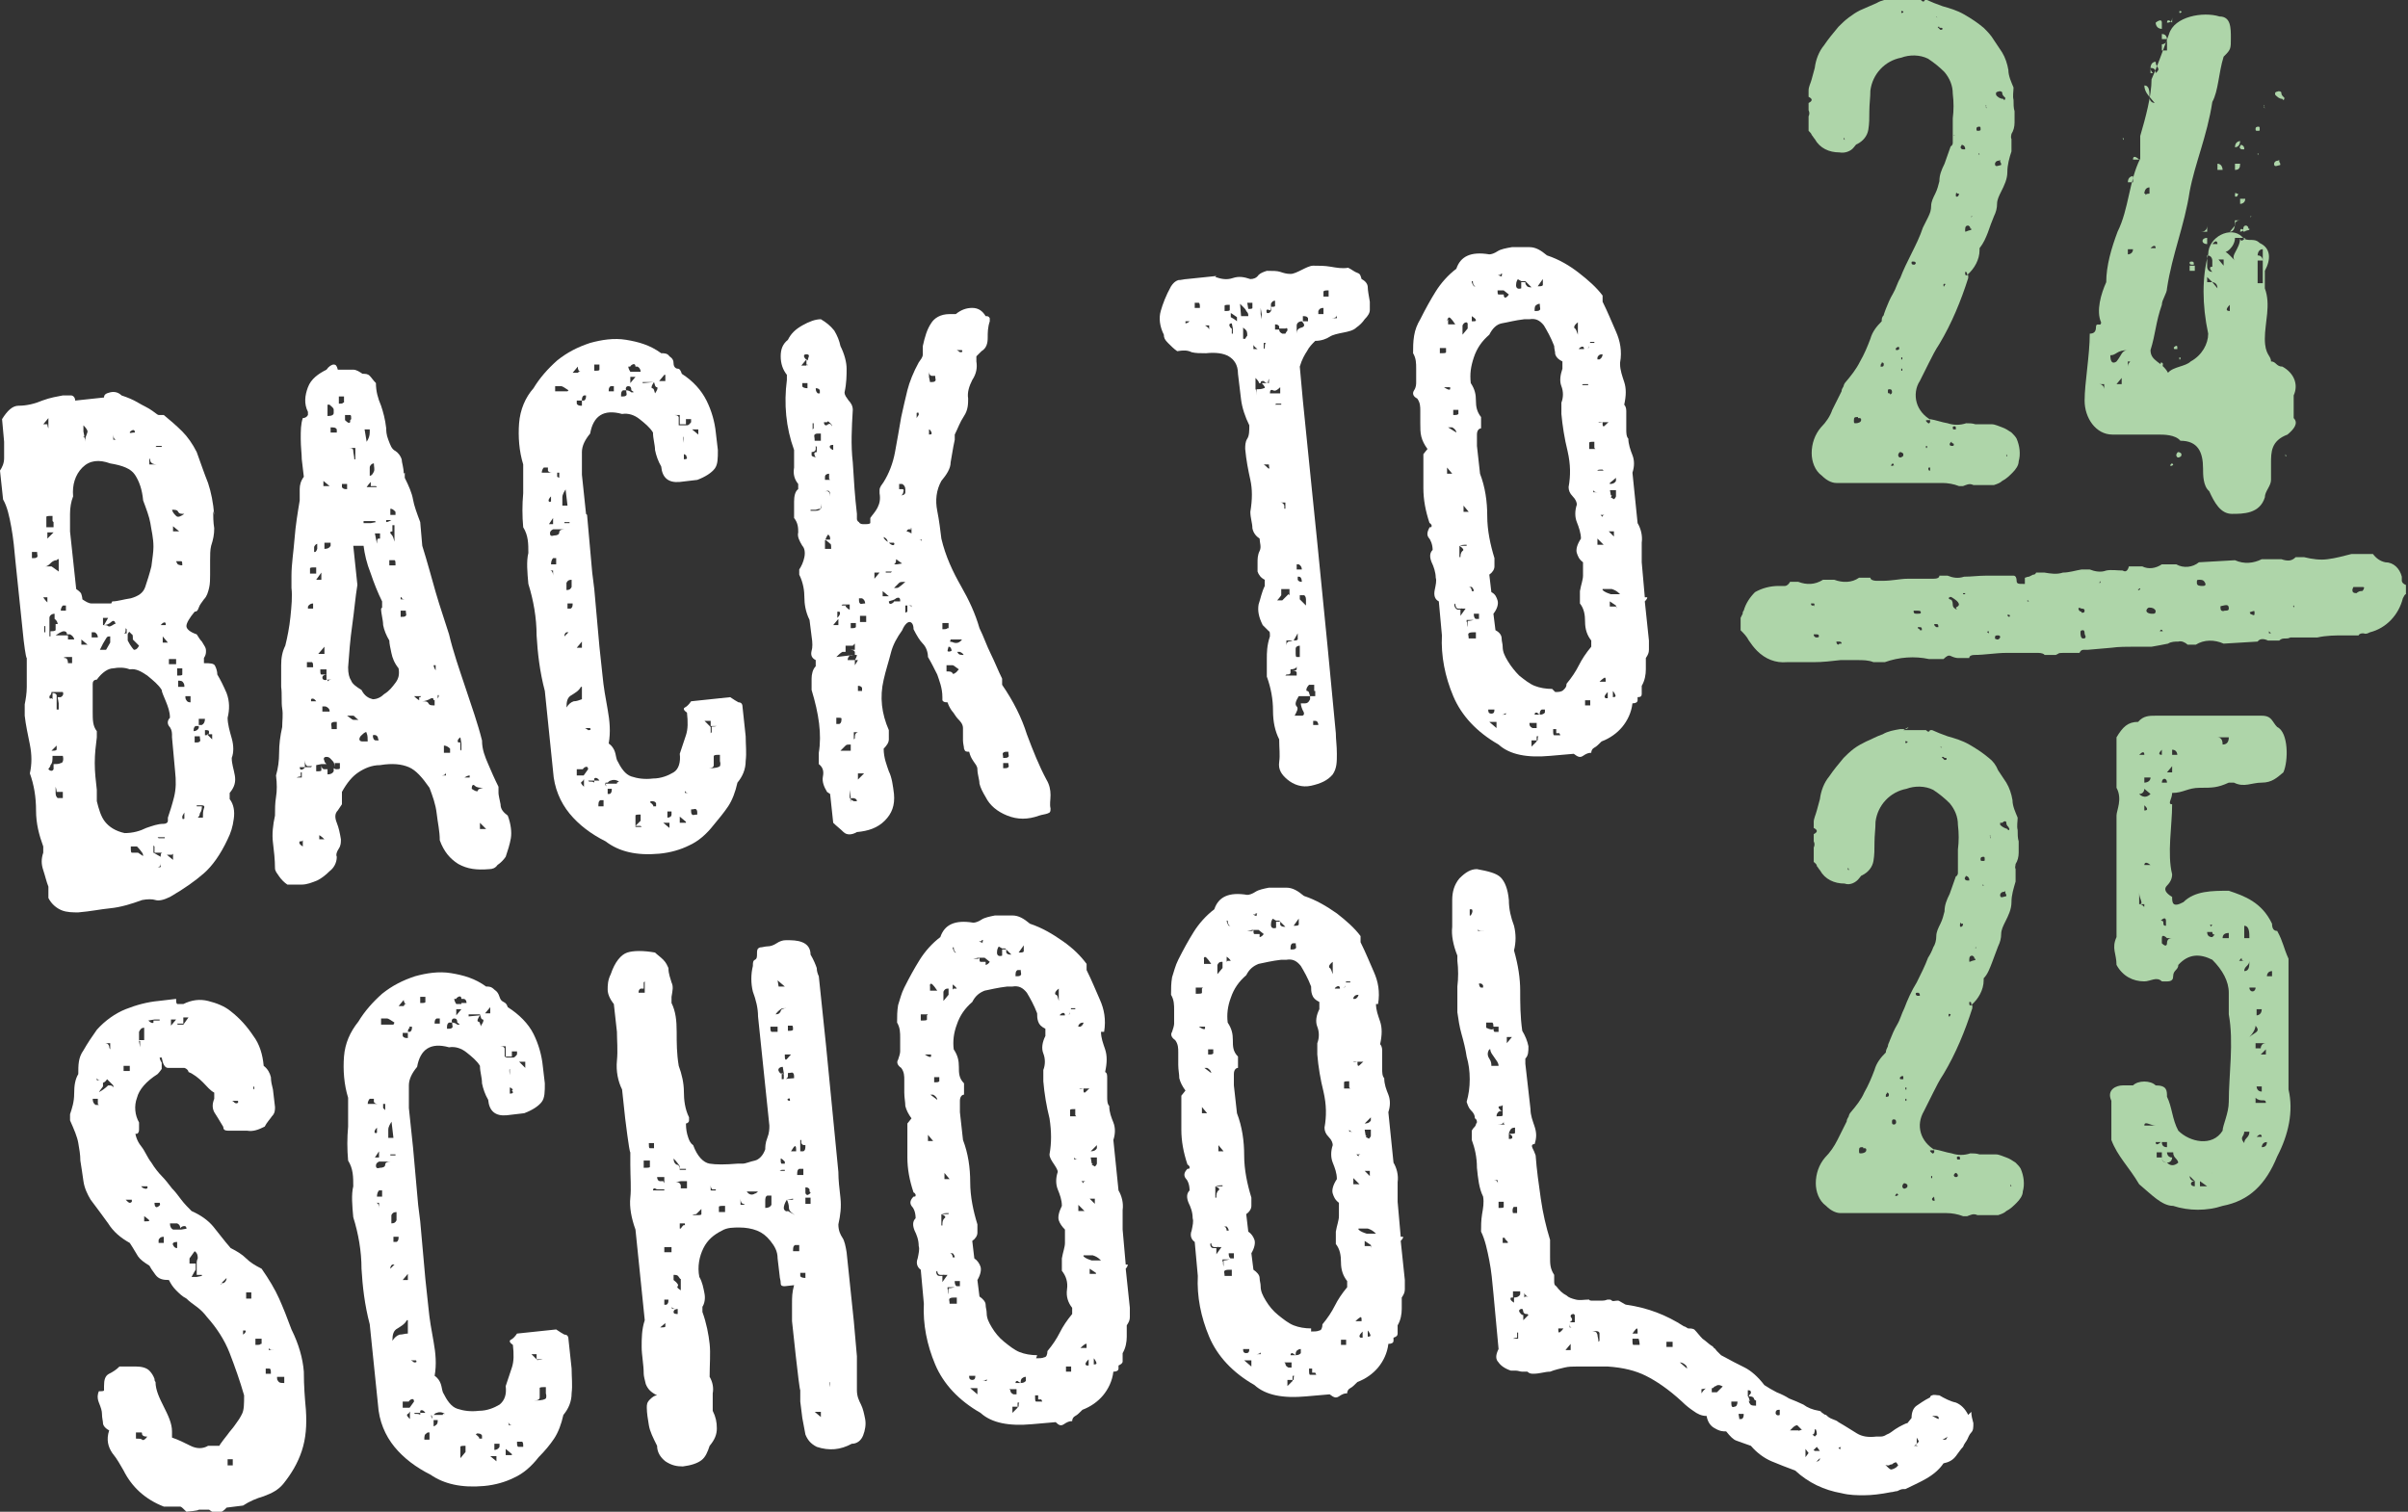
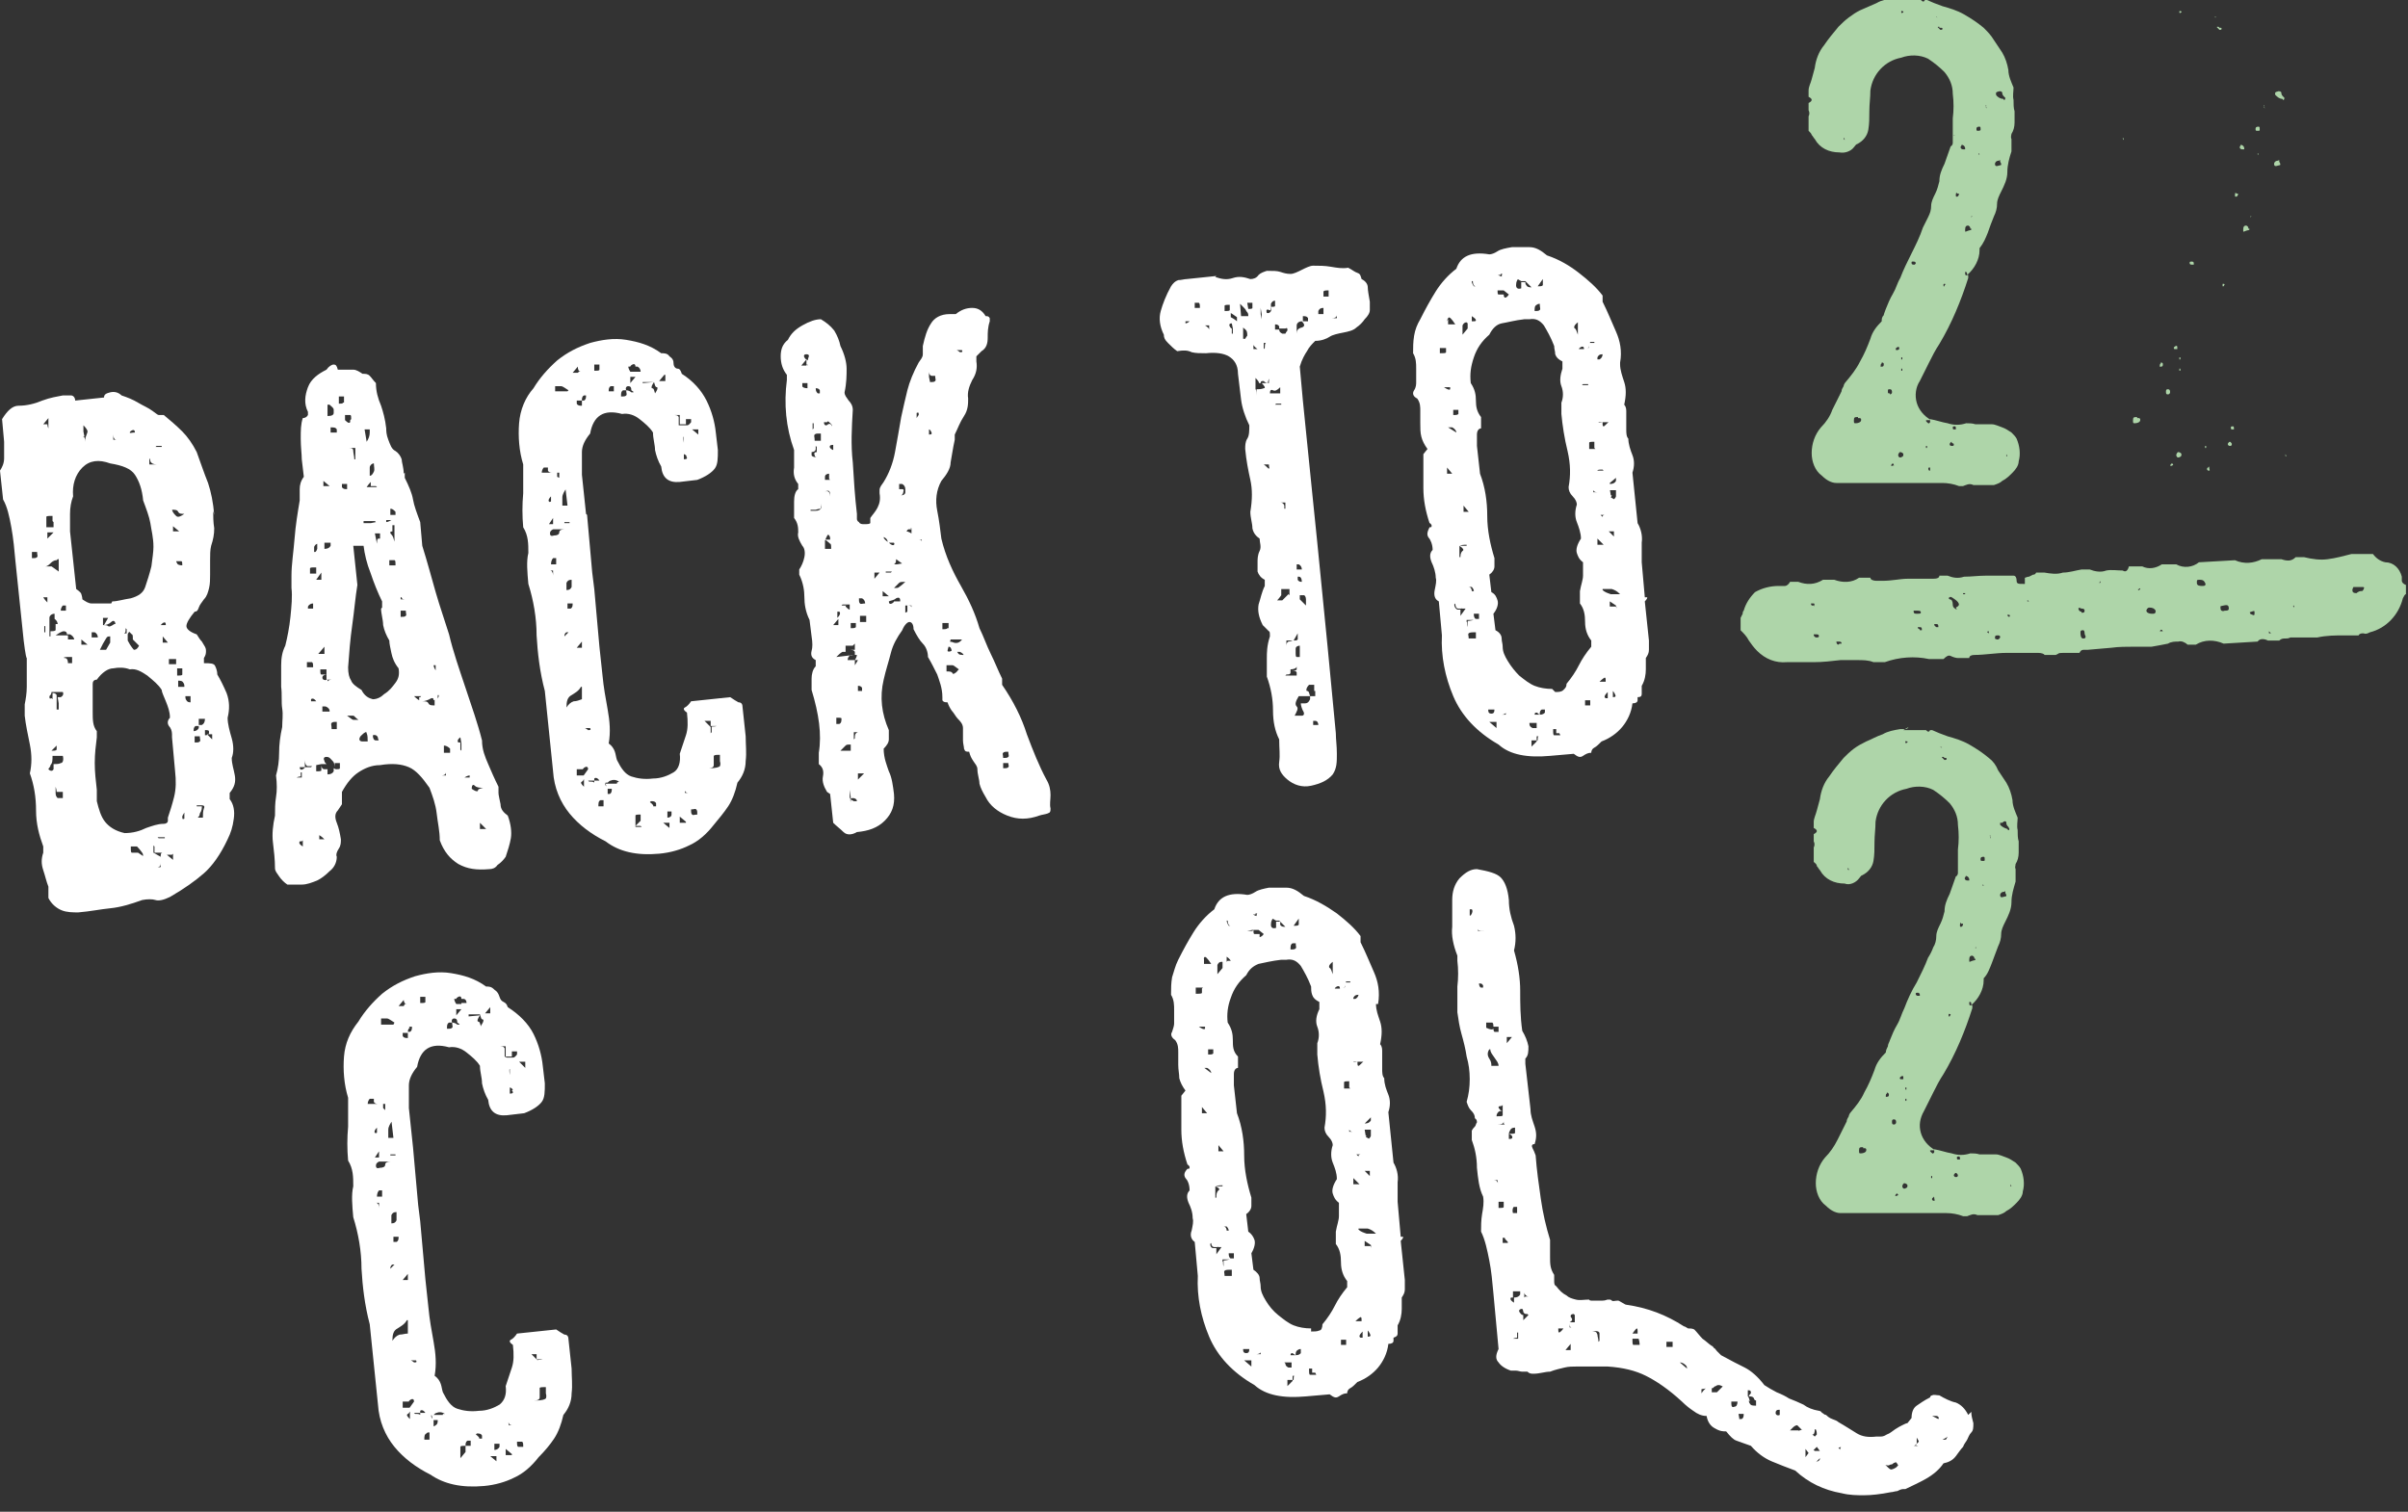
<svg xmlns="http://www.w3.org/2000/svg" version="1.1" viewBox="0 0 233.8 146.8">
  <rect x="0" y="0" width="233.8" height="146.8" fill="#333333" stroke="none" />
  <defs>
    <style>
      .cls-1 {
        fill: #fff;
      }

      .cls-2 {
        fill: #aed5a9;
      }
    </style>
  </defs>
  <g>
    <g id="Layer_1">
      <path class="cls-1" d="M20.7,49.6c0,.5,0,1.1.1,1.7,0,.6-.1,1.1-.3,1.7-.1.4-.1.9-.1,1.4,0,.5,0,.9,0,1.4,0,.4,0,.9-.1,1.3s-.2.8-.5,1.1c-.2.3-.4.5-.5.8s-.2.4-.4.4c-.5.6-.8,1.1-.8,1.4s.4.6,1,.8c.2.3.3.5.5.7.1.2.2.3.3.5s.1.3.1.4c0,.2,0,.4-.2.7v.5c.6,0,1,0,1.1.3.1.2.2.5.2.8.3.5.6,1.1.9,1.8.3.8.3,1.6.1,2.4,0,.6.2,1.3.4,2,.2.7.2,1.4,0,1.9,0,.6.2,1.1.3,1.7s0,1.1-.5,1.7v.6c.4.5.5,1.2.4,1.9-.1.8-.3,1.4-.6,2-.7,1.5-1.5,2.6-2.3,3.3s-1.9,1.5-3.3,2.3c-.6.3-1.1.4-1.4.3s-.8-.1-1.3,0c-1.1.4-2.1.7-3.1.8s-1.9.3-3.1.4c-.5,0-1.1,0-1.6-.2s-1-.6-1.3-1.2v-1.1c-.2-.5-.3-1-.5-1.6s-.2-1.1,0-1.7v-.6c-.4-1.1-.7-2.2-.7-3.5,0-1.3-.2-2.5-.6-3.6.2-.9.2-1.8,0-2.8-.2-1-.4-1.9-.5-2.8v-1.1c.1-.5.2-1.1.2-1.7s0-1.2,0-1.7v-1.1c-.1,0-.3-1.7-.3-1.7l-.8-7.7c-.1-1.1-.2-2.2-.4-3.3s-.4-2-.8-2.7l-.3-2.8c.2-.3.4-.7.4-1.2,0-.5,0-1,0-1.6l-.2-2.2c.5-.8,1-1.3,1.6-1.3.8,0,1.6-.2,2.3-.5.8-.3,1.5-.4,2-.5.3,0,.5,0,.8,0,.2,0,.4.2.4.5l2.8-.3c0-.3.2-.4.6-.5s.8,0,1.1.3c.6.2,1.1.4,1.6.7.5.3,1,.5,1.4.8.3.2.5.4.6.4s.3,0,.5,0c.6.5,1.2,1,1.8,1.6.5.5,1,1.2,1.4,2,.4,1.1.7,2,1.1,3,.3.9.5,1.9.6,3.1h0ZM2.3,45.2h-.5s.5,0,.5,0ZM6.1,73.4h-1c0,.4,0,.7-.2.9,0,.2-.2.3-.2.4.2.2.4.2.5,0,0-.1,0-.3,0-.5.3,0,.5,0,.7-.1.2,0,.3-.3.2-.7h0ZM6,76.9c-.3,0-.4,0-.5,0,0,0,0-.2-.1-.5h-.6c0,0,.6,0,.6,0v.6c0,.3.1.4.2.5,0,0,.2,0,.5,0v-.6h0ZM5.7,80.1h-.6c0,0,.6,0,.6,0ZM3.6,53.6h-.5s0,.6,0,.6c.3,0,.4,0,.5-.1s0-.2,0-.5h0ZM4.9,61.8v-.5c.2,0,.4,0,.5-.1,0,0,0-.2,0-.6,0,0,.2,0,.2,0,0,0,0-.3-.3-.5v.6c0,0,0-1.1,0-1.1-.3,0-.5.2-.5.4s0,.5,0,.8v.6c0,0-.4,0-.4,0v-.6c0,0-.6,0-.6,0v.6c0,0,0-.6,0-.6h.5s0,.6,0,.6h.5s0,.4,0,.4h0ZM4,62.4v-.5s0,.5,0,.5ZM5.5,72.8s0-.2,0-.4l-.5.5c.3,0,.4,0,.5-.1ZM5.1,67.9v-.6c.1,0,.3,0,.4.2,0,0,0,.2,0,.3v.6c0,.3,0,.4,0,.5-.1,0,0,0,.2,0v-.6c0,0-.1-.6-.1-.6,0,0,.2,0,.3,0,.2-.1.3-.3.2-.5h-1.1c0,.2-.1.3-.2.4,0,.2,0,.3.2.2v.6c0,0,0-.6,0-.6h0ZM3.2,49v.5s0-.5,0-.5h.5s0,.5,0,.5v-.5s-.5,0-.5,0ZM4.9,66.3v-.6c0,0,0,.6,0,.6ZM4.6,58.5v-.5c-.3,0-.4,0-.4,0s.1.2.4.5ZM7,82.3v-.6c0,0,0,.6,0,.6ZM5.5,54.4c-.3,0-.5.2-.6.3s-.3.3-.5.3h.6c0,0,.7.5.7.5v-1.2c-.1,0-.1,0-.1,0ZM6,72.3h.6c0,0-.6,0-.6,0ZM4.6,52.3l.6-.6h-.6c0,0,0,.6,0,.6h0ZM5.5,61.7h1.1c0-.1,0,.4,0,.4h.6c0-.2-.2-.4-.4-.5,0,0-.2,0-.3,0,0-.2-.1-.3-.3-.3s-.5.2-.8.4v.5c0,0,0-.5,0-.5ZM8.2,82.2h-.6c0,0,.6,0,.6,0h.5c0,0-.5,0-.5,0ZM5.1,50.6v-.5c-.4,0-.6,0-.6.1s0,.2,0,.5v.5c0,0,.7,0,.7,0v-.5h0ZM6.5,64.4h.5c0,0,0-.6,0-.6h-.5c-.3,0-.4.1-.2.1.2,0,.3.2.3.5h0ZM4.7,41.6v-1c0,0-.5.6-.5.6.2,0,.4,0,.4,0,0,0,0,.2.1.4h0ZM6.4,58.8c0,0-.2,0-.3,0-.1.1-.2.3-.2.5h.5s0-.6,0-.6ZM8.9,84.4v.6c0,0,0-.6,0-.6h-.5c0,0,.5,0,.5,0ZM6.2,44.8v-.5c0,0,0,.5,0,.5ZM10.9,58.4c.5,0,1.1-.2,1.8-.3.7-.2,1.2-.5,1.4-1.1s.4-1.2.6-2c.1-.8.2-1.4.2-1.9,0-.9-.2-1.6-.3-2.3-.1-.6-.4-1.4-.7-2.2-.1-1.1-.4-1.9-.8-2.5-.4-.6-1.2-.9-2.4-1.1-1.1-.4-2-.3-2.7.4-.7.7-1,1.7-.9,2.8-.2.5-.3,1.1-.3,1.7,0,.6,0,1.1,0,1.7l.6,5.6c.3.2.5.4.5.5,0,0,.1.3.1.5.3.2.6.4.9.4s.8,0,1.3,0h.6c0,0,0,0,0,0ZM8,62.6h.5s-.6-.5-.6-.5v.5ZM16.7,71.3c0-.3-.1-.6-.3-.8-.2-.3-.1-.6.1-.8,0-.6-.2-1.1-.4-1.6-.2-.5-.4-.9-.4-1.1-.3-.5-.8-.9-1.4-1.4-.6-.4-1.1-.7-1.7-.6-.5-.2-1.1-.2-1.6-.1-.5,0-1.1.4-1.6,1.1-.3,0-.4.2-.4.4,0,.3,0,.5,0,.7,0,.6,0,1.2,0,2,0,.8,0,1.4.4,1.9v.6c-.1.8-.2,1.6-.2,2.5s.1,1.7.2,2.6v1.1c.2.8.4,1.5.8,2,.4.5,1,.9,1.9,1.1.8,0,1.5-.2,2.1-.5.6-.2,1.1-.4,1.7-.4.2,0,.4-.1.4-.3,0,0,0-.2,0-.3.2-.6.4-1.2.6-2s.2-1.6.1-2.5l-.3-3.3h0ZM8.9,61.4v.5c0,0,.6,0,.6,0,0-.2-.1-.4-.3-.5-.1,0-.2,0-.3,0h0ZM8.3,43v-.5c.1-.3.2-.5.2-.6s-.1-.3-.4-.6v.6c0,0,.1.5.1.5-.3,0-.4,0-.2,0,.2,0,.3.2.3.5h-.6c0,0,.6,0,.6,0h0ZM10.7,62.3v-.5c-.2,0-.3,0-.4.2s-.2.3-.3.5c-.1.2-.2.4-.3.6h.6c0,0,.4-.7.4-.7h0ZM11.2,60.6c0-.3-.2-.4-.4-.2-.2.2-.5.3-.7.3l.4-.7h-.5s0,.7,0,.7c.2,0,.4,0,.5.1.1.1.3,0,.6-.2ZM12.9,84.5h.6c0,0-1.1,0-1.1,0,0,0,.5,0,.5,0ZM13.9,83.3c0-.2,0-.4-.1-.5,0,0-.2-.3-.5-.6h-.6c0,.4,0,.6.1.6s.2,0,.6,0l.6.4h.5c0,0-.5,0-.5,0ZM11.9,62.8v.5c0,0,0-.5,0-.5h-.6s.6,0,.6,0ZM13.4,83.4h.6c0,0,0,.5,0,.5,0-.3,0-.4-.1-.5,0,0-.2,0-.5,0h0ZM9.8,41.1v-.5c0,0,0,.5,0,.5ZM12.2,61c0,.3,0,.4-.1.5s0,0,.2,0v-.5c0,0,.5,0,.5,0-.2.3-.4.5-.4.6s0,.3,0,.6c.3.6.6.9.6.9.1,0,.3,0,.5-.4l-.6-.6c0-.3,0-.5-.1-.5,0,0-.2-.2-.5-.5h0ZM10.4,42.2h.6s0,.5,0,.5c0,0,.2,0,.3,0,.2,0,.3.2.3.5,0,0,.2,0,.3,0,.2-.1.3-.3.3-.5v.5c0,0-.6,0-.6,0,0-.3-.1-.5-.3-.5s-.3-.2-.3-.5h-.6s0,.6,0,.6v-.5c0,0,0,0,0,0ZM14.9,82.1h.6c0,0-.6,0-.6,0v.7c0,0,.7.4.7.4,0-.2,0-.4.2-.4.2,0,0,0-.2,0h-.6c0,0,0-.6,0-.6h0ZM15.6,83.7c0,.3,0,.4-.2.5s0,0,.2,0v-.6ZM15.4,81.4h.6c0,0,0,.5,0,.5v-.6s-.7,0-.7,0ZM16.7,83h-.5c0,0,.6.5.6.5v-.6s0,0,0,0ZM12.6,42v-.5c0,.3,0,.4,0,.5s.2,0,.5,0c0-.2-.1-.3-.3-.2,0,0-.2.1-.2.2h0ZM15.6,60.7h.5c0-.3-.1-.3-.3-.2,0,0-.1.1-.2.2v-.5c0,0-.6,0-.6,0h.6s0,.4,0,.4h0ZM14.5,45.1h.7c-.3,0-.5-.1-.6-.3,0,0,0-.2-.1-.3h-.5s.5,0,.5,0v.5h0ZM16.3,62.4l-.5-.6v.6c0,0,.5,0,.5,0ZM17.9,79.5v-.6c-.1.2-.2.3-.2.4,0,.2,0,.3.2.2h0ZM16.4,64v.5s.7,0,.7,0v-.5s-.7,0-.7,0ZM15.8,57.3h.7c0,0-.7,0-.7,0h.7c-.3,0-.5,0-.6.3,0,0,0,.2,0,.3v-.5h0ZM15.1,43.4h.6s0-.6,0-.6v.5c0,0-.5,0-.5,0ZM16.4,56.7v-.5s0,.5,0,.5ZM17.2,65v.6c.3,0,.5,0,.5-.1,0,0,0-.2,0-.6h-.5c0,0,0,0,0,0ZM17.9,66.6c0,0,0-.2-.1-.3-.1-.2-.3-.2-.5-.2v.6s.6,0,.6,0h0ZM19.1,78.3h.5c0,.2,0,.4-.2.7,0,.2-.1.3-.2.4v.6s-.5,0-.5,0h.5c0,0,0-.6,0-.6h.5c0-.4,0-.6.1-.9.1-.2,0-.3-.2-.3h-.5c0,0,0,0,0,0ZM18,67.7c0,0,0,.2.1.3.1.2.3.2.4.2v-.6s-.5,0-.5,0h0ZM17.1,54.4c0,0,0,.2.1.3,0,.1.2.2.5.2,0-.2,0-.4-.1-.4,0,0-.2,0-.5,0h0ZM16.7,49.4c0,.3.2.5.4.7s.5,0,.8-.2c-.3,0-.5,0-.6-.2-.1-.2-.3-.2-.6-.2h0ZM16.9,51.6h.5s-.6-.5-.6-.5c0,0,0,.5,0,.5ZM17.4,56.6v.5s0-.5,0-.5ZM19.3,70.4c0,0,.2,0,.3,0,.2-.1.3-.3.3-.6h-.6c0,0,0,.7,0,.7,0,0-.2,0-.3,0-.2.1-.2.3-.2.5.2,0,.4-.1.5-.3,0,0,0-.2,0-.3h0ZM19.4,71.5h-.5c0,0,0,.6,0,.6.3,0,.4,0,.5-.1s0-.2,0-.5h0ZM19.9,70.9v.5c.3,0,.4-.1.4-.3s-.1-.2-.4-.2ZM20.6,71.9v-.6s-.5,0-.5,0l.5.5h0Z" />
      <path class="cls-1" d="M39.3,45.9v.5c.4.8.7,1.5.8,2.1s.4,1.4.7,2.2l.2,2.3c.5,1.6.9,3.1,1.3,4.5.4,1.4.9,2.8,1.3,4.1.4,1.7,1,3.4,1.6,5.2s1.2,3.5,1.6,5.1c0,.9.3,1.6.6,2.3s.6,1.4,1,2.2v.6c0,.2.1.6.2,1.1,0,.5.3.8.7,1.1.3.8.4,1.6.3,2.2s-.3,1.2-.5,1.8c-.2.3-.5.6-.8.8-.2.3-.5.4-.8.4-1.2.1-2.1,0-3-.5-.8-.5-1.4-1.2-1.8-2.3,0-.9-.2-1.7-.3-2.6s-.4-1.7-.7-2.5c-.7-1-1.3-1.7-2-2-.7-.3-1.6-.4-2.8-.2-.8,0-1.5.3-2.1.7s-1.1,1-1.6,1.9v.6c0,.3,0,.5,0,.6,0,0-.2.3-.4.6-.3.3-.3.7-.1,1.2s.3,1,.4,1.6c0,.3,0,.6-.2.9-.2.3-.3.6-.2.8,0,.6-.3,1.1-.7,1.4-.4.4-.8.7-1.2.9-.5.2-1,.4-1.5.4s-1,0-1.4,0c-.3-.2-.6-.5-.8-.8s-.4-.5-.4-.8c0-.8-.1-1.7-.2-2.5s0-1.7.2-2.6c0-.6,0-1.2.1-1.8.1-.6.1-1.3,0-2.1.2-.7.3-1.4.3-2.2,0-.8.1-1.6.3-2.5,0-.6.1-1.2,0-1.8s0-1.4-.1-2.1c0-.7,0-1.4,0-2.1,0-.7.1-1.3.4-1.9.2-.8.4-1.8.5-2.8.1-1,.2-2,.1-2.8v-1.2c0-1.1.2-2.3.3-3.6.1-1.3.3-2.5.5-3.7,0-.3,0-.7,0-1.1,0-.4.1-.8.4-1.2l-.2-1.7c0-.5-.1-1.2-.1-2,0-.8,0-1.4.2-2,.2,0,.4-.1.5-.3,0,0,0-.2,0-.3-.4-.8-.3-1.6,0-2.4s1-1.3,1.8-1.7c.2-.3.5-.5.7-.5s.3.1.4.5c.6,0,1.1,0,1.5,0,.3,0,.6.2.9.4.3,0,.5,0,.7.2s.3.4.6.7c0,.8.2,1.5.5,2.2.2.6.4,1.3.5,2.2,0,.2,0,.6.2,1.1s.3.9.7,1.1c.3.2.5.5.6.8,0,.3.2.8.2,1.4h0ZM29.3,81.7c0,0-.2,0-.2,0-.1.2,0,.3.3.5,0,0,0-.6,0-.6ZM29.2,75c0,.2,0,.4,0,.4s-.2,0-.4.1h.5c0,0,0-.5,0-.5h0ZM30.3,74.4c-.1,0-.2,0-.4,0-.2,0-.3-.3-.3-.6v.7c0,0-.5,0-.5,0,0,.2.1.3.3.2,0,0,.2-.1.2-.2h.6ZM31,81.1s0,.1,0,.4h.5c-.3-.3-.5-.4-.5-.4h0ZM29.8,64.2v.6s.6,0,.6,0c0-.3,0-.4-.1-.5,0,0-.2,0-.5,0h0ZM30.2,68.1h.5c-.2-.3-.4-.3-.5-.2,0,0,0,.1,0,.2ZM30.3,69.2h.5c0,0-.5,0-.5,0ZM32.6,74.7c.2,0,.4,0,.4-.1s0-.2,0-.5h-.5c0,0,0,.6,0,.6,0-.3,0-.6-.2-.8s-.3-.4-.6-.4c-.3,0-.3.2-.2.4,0,.1.1.2.2.3h-.5c0,0-.5.1-.5.1v.6c.3,0,.5,0,.5-.1,0,0,0-.2,0-.5,0,.2.1.4.3.4.1,0,.2,0,.3,0v.5c.3,0,.5-.1.6-.3,0,0,0-.2,0-.3h0ZM30.4,58.6c-.2,0-.4.1-.5.3,0,0,0,.2,0,.2h.5s0-.5,0-.5ZM30.6,55.1c-.3,0-.5,0-.5.1s0,.2,0,.5h.6c0,0,0-.6,0-.6h0ZM30.9,63.5h.6c0,0,0-.7,0-.7,0,0-.6.7-.6.7ZM32,69c0-.1-.1-.3-.4-.4-.1,0-.2,0-.3,0v.5s.7,0,.7,0h0ZM31.7,66.2v-.6s0-.6,0-.6h-.6c0,.3,0,.5.1.5,0,0,.2,0,.6,0-.3,0-.5.1-.5.3s.2.3.5.2c0,.3,0,.3,0,.2s.2-.2.4-.2h-.5c0,0,0,0,0,0ZM30.9,52.8c-.2,0-.3.1-.4.3,0,0,0,.2,0,.3s0,.2,0,.2.1,0,.1,0,.1,0,.2-.3v-.5h0ZM31.2,56.2v-.6c0,0-.5.7-.5.7h.5ZM32.7,70.7v-.6c-.3,0-.4,0-.5.1s0,.2,0,.6c0,0,.5,0,.5,0ZM31.2,50.7c-.2,0-.4.1-.5.3,0,0,0,.2,0,.2v-.5s.5,0,.5,0ZM30.9,52.4v-.6c0,0,0,.6,0,.6ZM31.1,54.6v-.5c0,.3,0,.4,0,.5,0,0,.2,0,.5,0h-.5s0,0,0,0ZM31.5,58.5h.6s-.5,0-.6,0ZM31.5,52.8v.5c.3,0,.5-.1.6-.3,0,0,0-.2,0-.3h-.6c0,0,0,0,0,0ZM31.9,57.2h.6c0,0-.6,0-.6,0ZM34.8,69.9c-.3-.2-.4-.4-.5-.4,0,0-.3,0-.6,0h-.6c0,0,.6,0,.6,0,.3.2.5.4.6.4s.3,0,.5,0h0ZM31.5,47.2h.5s-.6-.5-.6-.5c0,0,0,.5,0,.5ZM37.1,59v-.6c-.4-.8-.8-1.8-1.1-2.7-.4-1-.6-1.9-.7-2.7h-.5s-.5,0-.5,0l.4,3.8c-.2,1.2-.3,2.5-.5,3.9-.2,1.4-.3,2.7-.4,4.1,0,.6.1,1,.3,1.3.1.3.5.6,1,.9.3.6.7.8,1.1.9.4,0,.8-.2,1.1-.5.5-.3.8-.7,1.1-1.1.3-.4.4-.8.3-1.4-.4-.5-.6-1-.7-1.5s-.2-.9-.2-1.2c-.3-.5-.5-1-.6-1.5,0-.5-.2-1.1-.2-1.6ZM35,71.5c-.2.3-.1.5.2.5.1,0,.3,0,.5,0,0-.3,0-.6-.1-.8,0-.2-.2-.1-.5.2ZM31.8,39.3v1.1c.4,0,.6-.1.6-.3,0,0,0-.2,0-.3,0-.2-.2-.3-.4-.5-.1,0-.2,0-.3,0ZM32.7,42c0,0,0-.2,0-.3-.1-.2-.3-.2-.6-.2v.5c0,0,.7,0,.7,0h0ZM32.1,42.5v-.5s0,.5,0,.5ZM32.7,48.7h.6c0,0,0-.5,0-.5v.5s-.6,0-.6,0ZM33.2,47c0,0,0,.2,0,.3.1.2.3.2.5.2v-.5s-.6,0-.6,0h0ZM33.4,39.1s0-.2,0-.6h-.5s0,.7,0,.7c.2,0,.4,0,.4-.1ZM36.8,72.4c0-.2,0-.5-.1-.7,0-.2-.2-.4-.5-.3,0,.3.1.5.3.5,0,0,.2,0,.3,0,0,0,0,.5,0,.5ZM34.1,40.7h.7c0,0-.7,0-.7,0,0-.2,0-.4-.1-.4s-.2,0-.5,0v.5c.3.3.4.3.5.2,0,0,0-.1,0-.2h0ZM34.5,44.6v-1.1c-.1,0-.7,0-.7,0,.3,0,.5,0,.5.3,0,.2.1.5.1.8h0ZM34,39.6v-.5s0,.5,0,.5h-.5s.5,0,.5,0ZM36.4,50.6h-.5c-.4,0-.6,0-.6,0,0-.1,0,0,0,.2h.7c0,0,.5-.1.5-.1h0ZM36.5,47.2h-.5c0-.2,0-.4,0-.4s-.2.2-.4.5h1c0,0,0,0,0,0ZM37.7,69h.5c0,0-.5,0-.5,0ZM35.4,41.7l.2,1.2c.2-.3.3-.6.3-.9,0-.1,0-.3,0-.3h-.5s0,0,0,0ZM36.3,45c-.2,0-.4.2-.4.4s0,.5,0,.8c.2,0,.3-.2.4-.4s0-.5,0-.8h0ZM36.4,51.8l.2,1c0-.2,0-.4.1-.5,0,0,.2,0,.2,0v-.5s-.5,0-.5,0h0ZM37.2,53.9h.6c0,0-.6,0-.6,0ZM37.5,50.5c0,0,0,.2,0,.2,0,0,.2,0,.5-.2h-.5ZM37.9,54.9h.5c0-.3,0-.5-.1-.5s-.2,0-.5,0v.5s0,0,0,0ZM40,70.4v.6s-.5,0-.5,0v.6c0,0,0-.6,0-.6h.5c0,0,0-.6,0-.6ZM38.1,51v.6c-.2,0-.3.1-.1.3.2.2.2.4.3.7v-.5s0-.5,0-.5c0,0,0-.6,0-.6ZM37.9,49.3v-.5s0,.5,0,.5ZM37.9,49.3v.7c0,0,.5,0,.5,0,0,0,0-.2,0-.3-.2-.2-.3-.3-.5-.3ZM38.8,53.2v.5c0,0,0-.2,0-.3-.1-.2-.3-.2-.4-.2h.5s0,0,0,0ZM38.9,58c0,0,0-.2,0-.3v.5s.5,0,.5,0c-.2,0-.4,0-.4-.2ZM38.9,59.4v.5c.3,0,.4,0,.5-.1s0-.2,0-.5c0,0-.5,0-.5,0ZM40.2,67.1c-.2.3-.3.5-.4.3,0-.1,0,0,0,.3v-.6c0,0,.4,0,.4,0ZM39.7,62h.7c0,0,0,.6,0,.6v-.6c0,0-.6,0-.6,0ZM40.9,67.6h-.7c.3.3.5.4.5.4s0-.1,0-.3h.1,0ZM40.5,63.1v.6c0,0,0-.6,0-.6h.5s-.5,0-.5,0ZM40.9,67l-.2-.5.2.5-.2-.5.2.5ZM42.5,67.5c0,.2,0,.4,0,.4s-.2,0-.4.1c0-.2-.1-.3-.4-.1-.2.1-.5.2-.7.2v.6c0,0,0-.6,0-.6.3,0,.5,0,.6.2s.3.2.6.2v.6s0-.6,0-.6v-.6s0,0,.2,0c.2-.1.2-.3.2-.4ZM41.2,60.5c0,0,0,.2,0,.3,0,0,0-.2,0-.3-.2-.2-.3-.3-.5-.3.2,0,.4,0,.5.3ZM40.6,59.2v-.5s0,.5,0,.5v.5s0-.5,0-.5ZM41.9,72.5v-.6s0,.6,0,.6ZM41.8,65.7h.5c0,0-.5,0-.5,0ZM42.8,75.3h.5c0-.4,0-.5,0-.3s-.2.3-.4.3ZM42.3,65.2v-.6c-.1,0-.2,0-.2,0,0,0,0,.2.2.5ZM43.1,73.1h.6c0-.1,0-.3,0-.4-.2-.2-.4-.3-.6-.3v.7c0,0,0,0,0,0ZM43.7,67.9v.6s0-.6,0-.6ZM44.8,72.9h.5c0,0-.5,0-.5,0v-.7c0,0-.1-.6-.1-.6-.3.2-.3.4-.2.5,0,0,.1,0,.2,0v.7ZM45.6,75.5c0,0,0-.2,0-.2,0,0-.2,0-.5.2h.5ZM45.3,77.8h.5c0,0-.5,0-.5,0ZM46.9,77.1v-.6c-.3,0-.6,0-.8-.2s-.3,0-.3.3c.3.2.5.3.6.2,0-.2.2-.2.5-.3v.6s0,0,0,0ZM46.6,79.9v.6c0,0,.6,0,.6,0l-.6-.6h0Z" />
      <path class="cls-1" d="M57,50l.5,5.6.2,1.6.5,5.6.3,2.8c.1,1.1.3,2.2.5,3.3.2,1.1.3,2.2.1,3.3.3.2.5.5.6.8s.1.5.2.8c.4.8.8,1.4,1.4,1.6.6.2,1.3.3,2.1.2.8,0,1.5-.3,2-.6.5-.3.7-1,.6-1.8.2-.6.4-1.2.6-1.8s.2-1.3.1-2.2c-.3-.2-.4-.4-.2-.5.2-.1.4-.3.6-.6l3.8-.4c.3.2.6.4.8.5.3,0,.4.2.4.5l.3,2.8c0,.8.1,1.6,0,2.4,0,.8-.3,1.5-.8,2.1-.2.9-.5,1.7-.9,2.3-.4.6-.9,1.2-1.4,1.8-.7.9-1.5,1.6-2.4,2-.8.4-1.8.7-2.9.8-2.2.2-3.9-.2-5.2-1.2-1.4-.7-2.6-1.6-3.5-2.7-.9-1.1-1.5-2.5-1.6-4.1l-.8-7.8c-.5-1.9-.7-3.7-.8-5.4,0-1.7-.3-3.4-.8-5-.1-1.1-.2-2.2,0-3,0-.9,0-1.7-.5-2.5-.1-1.1-.1-2.2,0-3.3,0-1.1,0-2,0-2.8-.4-1.3-.5-2.7-.4-4s.6-2.5,1.4-3.4c.6-1,1.4-1.9,2.3-2.7,1-.8,2-1.3,3.2-1.7,1.1-.3,2.3-.5,3.5-.3s2.3.5,3.4,1.3c.3,0,.6,0,.8.3.3.2.4.4.4.7s.2.5.4.5.3.2.4.5c1.1.7,1.9,1.6,2.4,2.6.5,1,.8,2.1.9,3.1l.2,1.7c0,.8,0,1.4-.3,1.8s-.9.8-1.7,1.1l-1.7.2c-1.1.1-1.7-.4-1.8-1.5-.3-.5-.5-1.1-.6-1.6,0-.5-.2-1.1-.2-1.7-.3-.5-.8-.9-1.3-1.3-.5-.4-1.1-.6-1.7-.5-1.8-.5-2.8.2-3.1,1.9-.5.6-.8,1.2-.8,1.8,0,.6,0,1.3,0,2.2l.4,3.8h0ZM53.7,55.9v-.5c-.4,0-.5,0-.3,0,.2,0,.3.2.3.5h0ZM52.5,43.7v.6c0,0,.5,0,.5,0h-.5s0-.6,0-.6ZM54.3,46.4v-.5s-.6,0-.6,0c-.2,0-.4,0-.5-.2,0,0,0-.2,0-.3h-.5s.4,0,.4,0c0,0-.2,0-.3,0-.1.1-.2.3-.2.5h1c0,0,.5-.1.5-.1v.5s0,0,0,0ZM53.3,47h-.5s.5,0,.5,0ZM53.2,50.9h.5s0-.6,0-.6l-.4.6ZM54,54.2c0,0-.2,0-.3,0-.1.1-.2.3-.2.6h.5s0-.7,0-.7ZM53.8,57v-.5s0,.5,0,.5ZM56.5,67.9v-1.2c-.1,0,.4,0,.4,0h-.5c-.2.4-.6.6-.9.8-.4.2-.5.6-.5,1.2.2-.3.4-.5.7-.6.3,0,.5-.1.8-.2h0ZM55.3,50.7h-.5s0,.7,0,.7h-1.1c-.2.1-.3.2-.3.4s.1.3.4.2c.3,0,.5-.1.5-.3,0-.2.2-.3.5-.3v-.6c0,0,.5,0,.5,0h0ZM53.5,49.2v-.5s0-.5,0-.5c-.2.2-.3.4-.2.5s.1,0,.2,0v.5ZM55.3,61.4c0,0-.2,0-.3,0-.2.1-.2.3-.2.4,0,0,.5-.5.5-.5ZM55.3,66.9v-.5s0,.5,0,.5h.5c0,0-.5,0-.5,0ZM56,74.7v-.6s0,.6,0,.6v.6c0,0,.7,0,.7,0,0,.3,0,.5-.2.6s0,.3.2.5l.5.5h-.5c0,0,0-.5,0-.5v-1c0,0,.5.5.5.5.3,0,.4,0,.5.1,0,.1,0,0,0-.2h.5c-.2-.3-.4-.3-.5-.2,0,0,0,.1,0,.2h-.5c0,0-.2,0-.3,0-.2,0-.3-.2-.3-.4l.5-.7c0-.2-.1-.3-.3-.2,0,0-.2.1-.2.2h-.6c0,0,0,0,0,0ZM56.8,70.7c0,0,.2.1.3.2.2,0,.3,0,.2-.2h-.5c0,.3,0,.5,0,.5s-.2,0-.5.1l.5-.6h0ZM55.5,56.8v-.5c-.3,0-.4.1-.5.3,0,0,0,.2,0,.2v.5c.3,0,.4-.1.5-.3,0,0,0-.2,0-.3h0ZM55.1,58.6v.5c.1,0,.2,0,.3,0,.2-.1.2-.3.2-.5h-.5s0,0,0,0ZM55,47.4c-.2.3-.4.6-.4.9s0,.6,0,.8h.5s-.2-1.7-.2-1.7ZM56.5,62.3l-.5.6h.5s0-.6,0-.6ZM55.2,37.9c-.3-.2-.6-.4-.7-.4,0,0-.3,0-.6,0v.5s.6,0,.6,0h.6c0,0,0,0,0,0ZM57.7,68.4h-.5c0,0,.5,0,.5,0ZM58.6,78.3v-.6c-.2,0-.2,0-.3,0-.2.1-.2.3-.2.6h.5c0,0,0,0,0,0ZM55,41.3v-.5s0,.5,0,.5ZM60.1,75.9c-.3-.2-.6-.2-.8-.1-.1,0-.2.1-.3.2,0,0-.2,0-.2,0-.1.2,0,.3.2.5v.6s0,.6,0,.6v-.6s.1,0,.2,0c.2-.1.2-.3.2-.5-.3,0-.4,0-.5,0,0,0,0-.2-.1-.5h1.1c0-.1,0-.1,0-.1ZM56.2,36.1h.5c0,0-.2,0-.3,0-.2,0-.3-.2-.3-.5l-.5.6h.5ZM56.7,38.4c-.2.1-.2.3-.2.5h-.5c0,.1,0,.2,0,.3.1.2.3.2.5.2v-.5s.1,0,.2,0c.2-.1.2-.3.2-.5,0,0-.2,0-.3,0h0ZM60.4,78.2h-.5c0,0,.5,0,.5,0ZM60.2,77h.5c0,0-.5,0-.5,0ZM60.5,79.3h.5c0,0-.5,0-.5,0v-.6s0,.6,0,.6ZM62.2,80.2h-.5c0,0,.5-.5.5-.5v-.6c-.3,0-.5,0-.5.1s0,.2,0,.5v.6s.6,0,.6,0v.5s0-.5,0-.5h0ZM58.3,35.4h-.6c0,0,0,.6,0,.6.3,0,.5,0,.5-.1s0-.2,0-.5h0ZM62.6,78.5h.5c0,0-.5,0-.5,0ZM59.6,37.5c0,0-.2,0-.3,0-.2.1-.2.3-.2.5h.5s0-.6,0-.6h0ZM63.1,77.9c.3.2.4.4.3.4,0,0,0,0,.3,0,0,0,0-.2,0-.3-.1-.2-.3-.2-.5-.2h0ZM60.3,38.5c.3,0,.4,0,.5-.1s0-.2,0-.5c.2,0,.4.1.5.2.3,0,.3,0,0-.2,0-.3-.1-.4-.3-.4s-.3.2-.2.4c0,0-.2,0-.3,0-.2.1-.2.3-.2.5h0ZM65,79.9h-.6c0,0,.6.5.6.5,0,0,0-.5,0-.5ZM65.4,78.8h-.6c0,0,0,.6,0,.6.2,0,.4-.1.4-.3,0,0,0-.2,0-.3h0ZM61.7,35.6c0-.2-.1-.3-.3-.2,0,0-.2.1-.2.2,0,0-.2,0-.2,0,0,0,0,.2.2.5h.5s0,.5,0,.5h-.5s0,.6,0,.6l.5-.6v-.5s.5,0,.5,0c0-.2-.1-.4-.3-.5,0,0-.2,0-.3,0v-.5s-.6-.5-.6-.5l.6.5v.5s0,0,0,0ZM65.9,77.6h-.6c0,0,.6,0,.6,0ZM66.6,79.8l-.6-.5v.6c0,0,.6,0,.6,0h0ZM63.6,38.2h-.5s.5,0,.5,0c.2-.3.3-.5.2-.6-.2,0-.2-.2-.3-.5h-1.1c0,.1,0-.4,0-.4v.5s1.1-.1,1.1-.1c-.2.3-.3.5-.2.6.2,0,.2.2.3.5ZM66.4,77h.6c-.3,0-.4,0-.5-.2,0-.1,0,0,0,.2ZM67.7,79.1c0-.3,0-.4-.1-.5s-.2,0-.5,0c0,.3,0,.4.1.5s.2,0,.5,0ZM64.5,36.4l-.5.6h.6s0-.6,0-.6h0ZM69,75.6v.6c0,0,0-.6,0-.6h-.6c0,0,.6,0,.6,0ZM66.1,41.3h.6c.2,0,.3-.2.4-.3,0,0,0-.2,0-.3h-.5s0,.5,0,.5h-.6c0,0,0-.4,0-.4v-.5c0,0-.7,0-.7,0,.3,0,.5,0,.6.2,0,0,0,.2,0,.3v.5c0,0,0,0,0,0ZM69.1,71.1c0-.3,0-.4,0-.5s.2,0,.5-.1v-.6c0,0,0,.6,0,.6h-.6c0,0,0-.5,0-.5h-.6c0,0,.6.6.6.6v.6h0ZM68.9,74.6c.6,0,.9-.1,1-.2,0,0,.1-.2,0-.5v-.6c-.4,0-.5,0-.6.1,0,0,0,.2,0,.6,0,0,0,.2,0,.3,0,.2-.2.3-.5.3h0ZM66.4,43v-.6c-.1,0,0,.6,0,.6ZM66.7,44.3c0,0-.2-.2-.3-.2h.6c0,0-.6,0-.6,0v.5c.3,0,.4-.1.2-.3h0ZM67.8,41.7h-.6s.6.5.6.5c0,0,0-.5,0-.5Z" />
      <path class="cls-1" d="M80.3,76.9c-.3-.5-.5-1-.4-1.5s0-.9-.4-1.2v-1.1c.3-1.8,0-3.8-.7-6.1,0-.3,0-.7,0-1.1s.1-.9.4-1.2v-.6c-.4-.2-.5-.5-.4-.9.1-.3.1-.8,0-1.4l-.2-1.6c-.4-.8-.5-1.6-.5-2.2s-.1-1.4-.5-2.2v-.5c.2-.3.4-.7.5-1.2s0-.9-.2-1.1c-.3-.5-.5-.9-.4-1.3,0-.4,0-.9-.4-1.4,0-.5,0-1.1,0-1.6s.1-1,.4-1.2v-.5c-.4-.5-.5-1-.4-1.6,0-.6,0-1.2,0-1.7-.8-2.2-1-4.5-.7-6.8v-.5c-.4-.5-.6-1.1-.6-1.8,0-.7.2-1.2.7-1.6.3-.6.7-1,1.4-1.4.7-.4,1.3-.6,1.8-.6.5.3.9.6,1.3,1.1.3.5.5,1,.6,1.5.4.8.6,1.6.6,2.2s0,1.4-.2,2.3c0,.3.2.5.4.8.2.2.4.5.4.9-.1,1.7-.2,3.4,0,5.1.1,1.7.2,3.3.4,5v.5c0,0,0,.2.2.3.1.2.3.2.5.2.3,0,.5,0,.6-.1,0,0,0-.2,0-.5.2-.3.5-.6.7-1s.3-.8.2-1.4c0,0,0-.2,0-.3,0-.3.2-.5.4-.8.5-.8.9-1.8,1.1-2.9s.4-2.2.6-3.4c.2-.9.4-1.8.6-2.6.2-.8.6-1.8,1.1-2.7.2-.3.4-.5.4-.8s0-.6,0-.8c.2-.9.4-1.6.8-2.2.3-.5.9-.9,1.8-.9h.6c.5-.4,1-.6,1.6-.6s1,.3,1.3.8c.2,0,.3,0,.4.2,0,0,0,.2,0,.3-.2.6-.2,1.1-.2,1.6,0,.5-.1,1-.6,1.3l-.5.5v.5c.1.6,0,1.2-.4,1.8-.3.6-.5,1.2-.4,1.8,0,.5,0,1.1-.4,1.7-.4.6-.6,1.2-.9,1.8v.5c-.2.9-.3,1.7-.4,2.2,0,.6-.4,1.2-.9,1.8-.5.9-.6,1.9-.4,2.9.2,1,.3,1.9.4,2.7.4,1.7,1.1,3.2,1.9,4.6.8,1.4,1.4,2.7,1.8,4.1.4.8.7,1.7,1.1,2.5s.7,1.6,1.1,2.4v.6c1.1,1.6,1.9,3.2,2.4,4.8.6,1.6,1.2,3.1,1.9,4.4.3.5.4,1,.4,1.5,0,.5-.1.9,0,1.3,0,.3,0,.4-.3.5s-.5.1-.8.2c-1.1.4-2.1.4-3.1,0-1-.4-1.7-1-2.1-1.8-.3-.5-.5-.9-.6-1.3,0-.4-.2-.9-.2-1.4,0-.3-.2-.5-.4-.8s-.3-.5-.4-.9c-.3,0-.4,0-.5-.3,0-.2-.1-.5-.1-.8,0-.4,0-.8,0-1.2s-.3-.7-.5-.9-.4-.6-.6-.8c-.2-.3-.3-.5-.4-.8-.2,0-.4,0-.5-.2,0,0,0-.2,0-.3,0-.9-.3-1.6-.5-2.2-.3-.6-.6-1.2-.9-1.7,0-.5-.2-1-.5-1.3-.3-.3-.6-.8-.9-1.4,0-.5-.2-.7-.4-.7s-.5.3-.7.8c-.5.7-.9,1.4-1.1,2.2-.2.8-.5,1.7-.7,2.6-.4,1.7-.2,3.3.5,4.9,0,.3,0,.6,0,.9,0,.3-.2.6-.5.9,0,.9.3,1.6.5,2.2.3.6.4,1.4.5,2.2.1,1.1-.2,1.9-.9,2.6s-1.6,1-2.7,1.1c-.5.3-1,.3-1.3,0s-.7-.6-1-.9l-.3-2.8h0ZM78.7,49.6h.5c.3,0,.4-.1.5-.2s0-.2,0-.5c0,.3,0,.4,0,.5,0,0-.2,0-.5.1h-.5ZM82.1,72.9h.5c0,0,0-.6,0-.6-.3,0-.4,0-.5.1,0,0-.2.2-.5.5h-.5c0,0,.5,0,.5,0h.5c0,0,0,0,0,0ZM78.5,37.2h-.6c0,.1,0,.2,0,.3,0,.1.2.2.5.2,0,0,0-.5,0-.5ZM81.8,69.5v.6c0-.2,0-.4-.3-.4,0,0-.2,0-.3,0v.6c.1,0,.2,0,.3,0,.2-.1.2-.3.2-.5ZM78.4,35.5c0-.3,0-.5.1-.8.1-.2,0-.3-.2-.3-.2,0-.3.1-.2.3,0,0,.1.2.2.2l-.5.6h.5s0-.6,0-.6l.6.5h-.6s0,0,0,0ZM79.3,50.6h.6s-.6,0-.6,0ZM79.5,51.8l.6.5v1c0,0,.6,0,.6,0,0-.3,0-.5-.1-.5,0,0-.2-.2-.5-.4h1c0,0-.5,0-.5,0,0-.2,0-.3-.1-.4-.1-.2-.2,0-.4.5l-.6-.5h0ZM81.2,69.1v-.6c0,0,0,.6,0,.6ZM79.2,43.3c0,0,0,.2,0,.3,0,.2-.2.3-.4.3,0,0,0,.2,0,.3,0,.1.2.2.5.2,0,0-.2,0-.2-.2-.1-.2,0-.3.2-.3v-.5c0,0,0,0,0,0ZM79.6,42.1c-.3,0-.4,0-.5.1s0,.2,0,.6h.6s0-.7,0-.7v-.5c0,0,0,.5,0,.5h0ZM83.2,78.4v-.6c0-.2-.2-.3-.4-.3s-.3.1-.2.4v-.5c0,0-.1-.7-.1-.7h.5c0,0,0-.6,0-.6v.6c0,0-.5,0-.5,0v.7c0,.2.2.3.4.4,0,0,.2,0,.3,0v.6c0,0,0,0,0,0ZM79,41.6v-.5c0,0,.5,0,.5,0h-.6c0,0,0,.6,0,.6ZM81.4,60.6v-.5c0,0-.5.6-.5.6h.5s0,0,0,0ZM82.8,62.7h-.7c0,0,0,.6,0,.6,0,0-.2,0-.3,0-.2.1-.4.3-.6.5l1.7-.2c-.1,0-.2,0-.3,0-.2.1-.3.3-.3.5h.7c0,0,0,.5,0,.5.2-.3.3-.5.3-.5s-.1,0-.3,0c.2-.3.2-.5.2-.5,0,0-.1,0-.2,0,0,0,0-.2,0-.3-.1-.2-.3-.2-.7-.2h.7c0,0,0-.6,0-.6h0ZM79.6,38.2c0,0,0-.2,0-.3-.1-.2-.3-.2-.4-.2,0,.3.1.4.2.5,0,0,.2,0,.3,0h0ZM80.5,46.5v-.5c-.2,0-.4.1-.4.3,0,0,0,.2,0,.3h.5s0,0,0,0ZM80.6,48.2c0-.3,0-.4-.1-.5s-.2,0-.4,0c0,0,.1,0,.2,0,.2,0,.3.2.3.5h0ZM80.3,50v-.5c0,0,0,.5,0,.5v.5c0,0,0-.5,0-.5ZM81.3,59.4v.6c.3-.3.3-.5.2-.6,0,0-.1,0-.2,0ZM80.3,41c-.1,0-.3,0-.3,0,0,.3.2.4.4.2.2-.1.3,0,.4.2,0-.2-.2-.3-.4-.5ZM81.7,58.8h.7c-.3,0-.4,0-.2.2,0,0,.2.2.3.2v-.5c0,0-.7,0-.7,0ZM82.4,66.1v.6c0,0,0-.6,0-.6ZM83,71.7h.7c0,0-.7,0-.7,0,0-.3,0-.5.3-.6,0,0,.2,0,.3,0h-.7c0,0,0,.7,0,.7h0ZM83.4,75.6c.3-.3.5-.5.5-.5s-.2,0-.6,0v.6h0ZM80.9,43.7v-.5c-.3,0-.4.1-.3.3,0,0,.2.2.3.2ZM83.2,67.1h.5c0-.1,0-.2,0-.3-.1-.2-.3-.2-.4-.2v.6h0ZM83.4,68.8v-.6c0,0,0,.6,0,.6ZM82.6,60.5v.5c.3,0,.4,0,.5-.1,0,0,0-.2,0-.4h-.5s0,0,0,0ZM83.4,58.1c0,.3,0,.4.1.5s.2,0,.5,0c0-.2-.1-.4-.3-.5,0,0-.2,0-.3,0h0ZM84.1,59.8h-.6s0,.6,0,.6h.6s0-.6,0-.6ZM83.9,63.7v-.5c0,0,0,.5,0,.5ZM85.5,55.6h-.6s0,.6,0,.6l.5-.6h0ZM85.7,57.9h.6s-.6-.5-.6-.5v.5c0,0,0,0,0,0ZM86.3,52.7c.2.2.4.3.5.2s0-.1,0-.2h-.6c0-.2-.1-.4-.3-.5s-.3-.2-.3-.5h.6c-.2.2-.4.4-.4.5s.2.3.5.5h0ZM86.6,55.5l.6.5c0,0-.2,0-.3,0-.2,0-.3-.2-.3-.5h-.6s0,.6,0,.6v-.5c0,0,.5,0,.5,0h0ZM87.4,58.3c0-.3-.2-.3-.4-.2-.2.2-.5.2-.7.3,0,.2.1.3.3.2,0,0,.2-.1.2-.2h.6s0,0,0,0ZM88.3,55.3h-.6s0-.5,0-.5l-.7-.5c0,.2,0,.4-.2.5,0,0-.2,0-.3,0h.6s.6-.1.6-.1v.5c0,0,.6,0,.6,0h0ZM87.9,56.5c-.3,0-.5,0-.6.1,0,0-.2.2-.5.5.3,0,.4,0,.5-.1,0,0,.3-.2.6-.5h0ZM88.1,59.4v-.6c.2,0,.4,0,.4.2,0,.2,0,0,0-.2h-.6s0,.7,0,.7h0ZM87.5,47.5c.2,0,.3,0,.2.3,0,0,0,.2-.2.3.2,0,.4-.1.4-.3,0,0,0-.2,0-.3,0-.2-.1-.4-.3-.5,0,0-.2,0-.3,0v.5c0,0,0,0,0,0ZM88.5,51.4c0,0-.2,0-.3,0-.2.1-.2.3-.2.4,0,0,0-.2,0-.2s.2,0,.5.2v-.5c0,0,.5,0,.5,0h-.6s0,0,0,0ZM88.4,56.5v.5c0,0,0-.5,0-.5ZM89.1,52.4c.2,0,.4,0,.4.2s0,0,0-.2h-.5s-.6,0-.6,0h.6ZM89.6,56.9h-.6s.6,0,.6,0h.5s-.5,0-.5,0ZM88.5,46.8v-.5c0,0,0,.5,0,.5ZM89,40.6c0,0,.1-.2.2-.3,0-.2,0-.3-.2-.2v.5ZM92.1,61s0-.2,0-.5h-.6s0,.6,0,.6c.3,0,.4,0,.5-.1h0ZM93.6,63.8c0-.3-.2-.4-.4-.5-.2,0-.5,0-.8,0,0-.3-.1-.5-.3-.5s-.3-.2-.3-.5c.3,0,.6,0,.8.1.3.1.6,0,.8-.3h-1.1c-.2.7-.3,1-.3,1.1s.2.1.4,0,.5,0,.6.2c.1.2.3.2.6.2h-.6s.6,0,.6,0h0ZM93.1,65c-.3-.2-.5-.4-.6-.4s-.3,0-.6,0v.6c.3,0,.5,0,.6.2,0,.1.3,0,.5-.3h0ZM90.1,40h.6s.6,0,.6,0h-.6s-.6,0-.6,0ZM90.2,41.7v.5c.3,0,.3-.1.2-.3,0,0-.1-.2-.2-.2ZM90.2,36.1v.5c0,0,.1.5.1.5.3,0,.4,0,.5-.1s0-.2,0-.5c0,0-.2,0-.3,0-.2,0-.3-.2-.3-.4h.6s-.6,0-.6,0h0ZM93.8,66.1h-.6c0,0,.6,0,.6,0ZM92.1,36.9v.5c0,0,0-.5,0-.5ZM92.3,33.6h.6s-.6,0-.6,0ZM92.9,34h-.6s.6,0,.6,0ZM96.3,68h-.6c0,0,0,.6,0,.6v-.6c0,0,.5,0,.5,0ZM92.9,34c0,0,.2.1.3.2.2,0,.3,0,.2-.2h-.6ZM97.9,73c-.3,0-.4,0-.5.1s0,.2,0,.5c.3,0,.4,0,.5-.1s0-.2,0-.5ZM98,74.1h-.6c0,0,0,.5,0,.5.3,0,.4,0,.5-.1s0-.2,0-.4h.6c0,0-.6,0-.6,0h0Z" />
      <path class="cls-1" d="M118,26.9c.6.2,1.1.3,1.7.1s1.1-.1,1.7.1c.3,0,.6-.1.8-.4.2-.2.5-.3.8-.4.6,0,1,0,1.3.1s.6.2,1,.2c.3,0,.7-.2,1.1-.4s.8-.4,1.1-.4c.6,0,1.1,0,1.7.1.6.1,1.1.2,1.7.1.4.2.6.4.9.5s.3.3.4.6c.4.2.6.5.6.8s.1.8.2,1.4c0,.3,0,.5,0,.8s-.2.6-.5.9c-.2.3-.5.6-.8.8-.3.3-.8.4-1.3.5s-1,.2-1.3.4c-.3.2-.8.4-1.4.4-.3.3-.6.6-.8,1-.2.3-.5.8-.7,1.5l.3,3.3.9,8.9.5,4.9,1,10.1.8,8.4c0,.6.1,1.2.1,2s0,1.4-.4,2c-.5.6-1.2.9-2.1,1.1s-1.7-.1-2.3-.6-.9-1-.8-1.7,0-1.3,0-2.2c-.4-.8-.6-1.7-.6-2.8,0-1.1-.2-2.2-.6-3.3,0-.6,0-1.1,0-1.7s0-1.3.3-2.2c0-.3,0-.5-.1-.5,0,0-.3-.3-.6-.6-.4-.8-.5-1.4-.4-2,.2-.6.3-1.2.6-1.8v-.6c-.4-.2-.6-.5-.7-.8,0-.3,0-.6,0-.9s0-.7.2-1.1,0-.8,0-1.2c-.3-.2-.6-.5-.7-1,0-.5-.2-1-.2-1.6.2-1.2.2-2.2,0-3.1s-.4-1.9-.5-3c0-.3,0-.7.2-1s.2-.8.2-1.3c-.4-.8-.7-1.7-.8-2.5-.1-.8-.2-1.6-.3-2.5,0-.9-.4-1.4-.9-1.7-.5-.3-1.3-.4-2.2-.3-.6,0-1,0-1.4-.1-.4-.2-.8-.2-1.4-.1-.3-.2-.6-.5-.9-.8s-.4-.5-.4-.8c-.4-.8-.5-1.6-.3-2.3.2-.7.5-1.5,1-2.4.2-.3.4-.5.7-.6.3,0,.6-.1.8-.1l2.9-.3h0ZM115.1,31.2c0,0,0,.2,0,.2,0,0,.2,0,.4-.2h-.5s0-.6,0-.6c0,0,0,.6,0,.6ZM116.5,29.9c0-.3,0-.4-.1-.5,0,0-.2,0-.4,0v.5c0,0,.5,0,.5,0h0ZM117.4,32.1v-.5c0,0-.7,0-.7,0,0,0,.2,0,.3,0,.2.1.4.3.4.4h.6s-.6,0-.5,0ZM118.5,32v.6c0,0,0-.5,0-.5v-.5c0,0,0,.5,0,.5ZM119.4,29.6c-.3,0-.5,0-.5.1s0,.2,0,.5c.3,0,.5,0,.5-.1s0-.2,0-.5ZM119.7,32.4v-.5c0,0-.1-.5-.1-.5-.2,0-.3.1-.2.3,0,0,.1.2.2.2v.5ZM119.3,29.1h.6c0,0-.6,0-.6,0ZM119.5,30.8c.4.2.6.4.6.4s0-.1,0-.4c-.4-.3-.6-.4-.6-.4s0,.2,0,.5h0ZM120.7,31.8v1.1c.1,0,.8,0,.8,0h-.6c0,0,.1-.2.2-.3,0-.3,0-.5-.3-.7h-.5s.5,0,.5,0h0ZM120.6,30.7h.6c0-.2,0-.3-.2-.5,0-.1-.2-.3-.3-.4-.1-.1-.2-.2-.3-.3,0,0,.1,1.2.1,1.2ZM121.7,29.4h-.6s.1.6.1.6c.2,0,.4,0,.4-.1s0-.2,0-.5h0ZM123.3,36.7c-.1.1-.2.3-.2.5-.2,0-.3-.1-.4-.2-.2,0-.3,0-.3.2-.2,0-.3,0-.2,0s0-.2-.3-.5v1.1c.1,0,.1.6.1.6v-.6c.2,0,.5,0,.7-.1.2,0,.1-.2-.2-.5h.7c0-.3,0-.5.2-.6,0,0,.2,0,.3,0,0,0-.2,0-.3,0h0ZM124.8,65.6h1.1c0-.1,0-.2,0-.3-.1-.2-.3-.2-.6-.2.4,0,.6,0,.6-.1,0,0,0-.2,0-.6,0,.1,0,.2,0,.3,0,.2-.3.3-.6.3,0,0,0,.2,0,.3,0,.2-.2.2-.4.2v.6-.6h0ZM122.7,45.1c.3.2.4.4.5.4s0-.1,0-.4h-.5ZM125.2,57.8v-.6c0,0-.8,0-.8,0,0,.3,0,.5,0,.6,0,0-.2.3-.4.5h.5s.6-.6.6-.6h0ZM122.1,33.9c-.3-.2-.4-.4-.4-.4s0,.1,0,.4c0,0,.5,0,.5,0ZM125.6,62.2h-.7v.6c0-.2,0-.4.2-.5,0,0,.2,0,.4-.1.3,0,.4,0,.5-.1,0,0,0-.2,0-.6,0,0-.4.7-.4.7ZM127.6,67.1v-.6c0,0-.5,0-.5,0-.3.3-.3.6-.2.6.2,0,.2.2.3.5h-1.1c-.3.5-.4.8-.2,1s0,.5-.2.9h.7c.2,0,.3-.2.1-.5-.1-.2-.2-.5-.2-.7h.4c.3,0,.4-.2.5-.4,0,0,0-.2,0-.3h.5c0,0,0-.5,0-.5h0ZM124.1,47.2c-.1,0-.2,0-.3,0-.2.1-.2.3-.2.5,0-.2,0-.4.2-.5,0,0,.2,0,.3,0ZM126.6,72.3h.5c0,0-.5,0-.5,0ZM122.4,29.9v.6c0,0,.1.5.1.5v-.5c0,0-.1-.6-.1-.6ZM122.8,33.8c0-.2,0-.4.1-.5,0,0,.2,0,.2,0h-.4s0,.6,0,.6ZM123.7,38.2h.6c0,0,0-.6,0-.6-.3.3-.5.4-.7.3s-.3,0-.3.3h.4s0,0,0,0ZM124.8,49.4v-.6c0,0-.5,0-.5,0,.1,0,.3,0,.4.3,0,0,0,.2,0,.3h0ZM126.8,63.8h-.6s0-.6,0-.6v-.5c-.2,0-.4.1-.4.3,0,0,0,.2,0,.3,0,.3,0,.5.1.5s.2,0,.4,0h.6c0,0,0,0,0,0ZM125.4,56h.6c0,0,0,.2,0,.3.1.2.3.2.4.2,0-.3-.1-.5-.3-.5,0,0-.2,0-.2,0h-.6ZM126.2,57.7h-.6c0,0,.6,0,.6,0v.5c0,0,.6.6.6.6v-.6c0-.2-.1-.4-.2-.4,0,0-.2,0-.4,0h0ZM125.9,59.9v-.6c0,0,0,.6,0,.6h0ZM123.4,29.8c.2,0,.4,0,.4-.1,0,0,0-.2,0-.5-.2,0-.3.1-.4.3,0,.1,0,.2,0,.3,0,.3,0,.4-.2.3-.2-.1-.3,0-.2.3,0,0,.2,0,.2,0,.2-.1.3-.3.2-.6v.6c0,0,0-.6,0-.6h0ZM123.8,39.3v.5c0,0,0-.5,0-.5h.6s0-.6,0-.6v.5c0,0-.5,0-.5,0ZM125.9,54.8v.5c0,0,.5,0,.5,0,0-.2-.1-.4-.3-.5,0,0-.2,0-.2,0ZM123.7,32h.5c0,.2.1.3.3.4,0,0,.2,0,.3,0,0,0,.1-.2.2-.3,0-.2,0-.3-.2-.2h-.6s0-.1,0-.2c-.1-.2-.3-.2-.4-.2v.6c0,0,0,0,0,0ZM125.5,51v.5c0,0,.5,0,.5,0h-.5s0-.5,0-.5ZM127.5,70.4h.5c0-.2-.1-.4-.3-.4,0,0-.2,0-.2,0,0,0,0,.5,0,.5ZM126.4,31.2c-.3,0-.5.2-.5.4,0,.2,0,.5,0,.8,0-.3.1-.5.5-.6.3-.1.3-.3,0-.6h.6c0-.1,0-.2,0-.3-.1-.2-.3-.2-.5-.2v.5h0ZM128.1,31h-.6s.6,0,.6,0ZM127.9,30.5h.6c0,0,0-.6,0-.6-.3,0-.4.1-.5.3,0,.1,0,.2,0,.3h0ZM129,28.7v-.5c-.3,0-.4,0-.5.1,0,0,0,.2,0,.5h.5s0,0,0,0ZM129.2,30.9h.6c0,0,0-.6,0-.6,0,0,0,.2,0,.3,0,.2-.2.3-.5.3h0Z" />
      <path class="cls-1" d="M157.3,35.4c0,.5.2,1.1.4,1.7.2.6.2,1.3,0,2.2.1.1.2.3.2.6s0,.5,0,.8,0,.6,0,1c0,.3,0,.7.2.9,0,.5.2,1.1.4,1.6s.2,1.1,0,1.7l.5,4.9c.3.5.5,1.2.4,1.9,0,.8,0,1.4,0,1.9l.3,3.4c0,0,.2,0,.2,0,.1,0,0,.2-.2.4l.4,3.8c0,.4,0,.7,0,.9,0,.3-.1.5-.3.8,0,.2,0,.6,0,1.1s-.1,1.1-.4,1.6c0,.3,0,.6,0,.8,0,.2-.1.3-.4.3,0,0,0,.2,0,.3,0,.2-.2.3-.5.3-.1.9-.5,1.7-1,2.3s-1.2,1.1-2,1.4c-.3.3-.5.5-.7.6-.2.1-.3.3-.3.5-.3,0-.5.1-.8.3-.3.2-.5.1-.9-.2l-2.3.2c-2.2.2-3.9-.1-5-1.1-2.1-1.2-3.6-2.8-4.4-4.7-.8-1.9-1.2-3.9-1.1-5.9l-.3-3.3c-.4-.2-.5-.6-.4-1.1.1-.5.2-.9.1-1.2,0-.5-.2-1.1-.4-1.5-.2-.5-.2-.9.1-1.2,0-.5-.2-1-.4-1.2-.2-.3-.1-.6.1-1,.2,0,.2,0,.2-.2,0,0-.1-.2-.2-.2-.4-1.2-.6-2.3-.6-3.4,0-1.1,0-2.2,0-3.3l.4-.5c-.3-.4-.5-.8-.6-1.2s-.1-.8-.1-1.3,0-.8,0-1.2c0-.4,0-.8-.3-1.2-.4-.2-.5-.5-.3-.8s.2-.6.2-.8c0-.4,0-.8,0-1.3,0-.5,0-1-.3-1.5,0-.5,0-1.1.1-1.7.1-.6.3-1.1.6-1.6.5-1,1-1.9,1.5-2.7.5-.8,1.2-1.6,2-2.2.4-1.2,1.4-1.7,3.2-1.4.2,0,.5-.1.8-.3s.8-.3,1.4-.4c.6,0,1.1,0,1.7,0,.6,0,1.1.3,1.7.8,1.2.4,2.2,1,3.1,1.7s1.7,1.4,2.3,2.2v.6c.5,1,.9,2,1.3,2.9.4.9.6,1.9.4,3h0ZM140.9,49.9h-.6s.6,0,.6,0v.5c0,0,0-.5,0-.5ZM141.2,58.7c0,.2.1.4.3.5.1,0,.2,0,.3,0v.6c0,0,.5-.7.5-.7,0,0-.2,0-.3,0-.1,0-.2-.2-.2-.5h.5s-.4.5-.4.5c0,0-.2,0-.3,0-.2,0-.3-.2-.3-.5ZM140.6,41.5h-.5s.5,0,.5,0l.8.5c0-.2-.2-.4-.4-.5-.1,0-.3,0-.4,0h0ZM140.5,45.4v.6c0,0,.5,0,.5,0l-.5-.6ZM141.8,54.2c0-.3,0-.5.2-.7.2-.1,0-.3-.3-.5h.7c0,0,0-.7,0-.7v.6c-.3,0-.6,0-.8.2-.2,0-.3.2-.3.4v-.5c0,0,.4,0,.4,0v1.1c.1,0,.1,0,.1,0ZM143.1,60.2h-.7c0,.4,0,.6,0,.6,0,0-.2,0-.4.1v-.6c0,0,0,.6,0,.6.2-.3.3-.5.4-.5s0,.2.1.5c0-.3,0-.5,0-.6,0,0,.2,0,.6-.1ZM140.5,33.8h-.7c0,0,0,.5,0,.5.4,0,.6,0,.6-.1s0-.2,0-.4ZM140.2,37.6c.3.2.5.3.6.2,0,0,0-.1,0-.2h-.7c0,0,0,0,0,0ZM143.3,61.9v-.5c-.4,0-.6,0-.7.1s0,.2,0,.5h.7c0,0,0,0,0,0ZM142.9,57.4c0,0,.2,0,.2,0s0-.2-.2-.4c-.4,0-.5,0-.3,0s.3.2.3.4ZM141.1,39.8v.5c.3,0,.4,0,.5-.1,0,0,0-.2,0-.4h-.5s0,0,0,0ZM142,44.2h-.5s.5,0,.5,0ZM143.1,59.7c0,.2.1.4.2.4.1,0,.2,0,.3,0v-.5c0,0-.5,0-.5,0ZM140.7,31.5h.6c-.4-.6-.6-.8-.7-.6s-.2.4-.4.6l.4-.5v.5c0,0,0,0,0,0ZM141.4,43v-.5c0,0,0,.5,0,.5ZM142.6,49.7l-.5-.6v.6c0,0,.5,0,.5,0ZM144.5,69c0,.2.1.3.3.3s.3-.1.3-.4h-.6c0,0,0,0,0,0ZM144.6,70.1l.7.6v-.6c0,0-.7,0-.7,0ZM142.4,31.3c-.2,0-.3.1-.4.3,0,.1,0,.2,0,.3v.6c0,0,.5-.6.5-.6v-.5c0,0-.5,0-.5,0h.5s0,0,0,0ZM145.7,69.4h.5c0-.3,0-.3,0-.2,0,.1-.2.2-.4.2h0ZM145.9,71h.5c0,0-.5,0-.5,0ZM151,67.2c.3,0,.6,0,.8-.2s.3-.3.3-.6c.5-.6.9-1.2,1.2-1.8.3-.6.7-1.2,1.2-1.8v-.6c-.4-.5-.6-1.1-.6-1.8s-.1-1.3-.5-1.8v-1.2c.1-.6.3-1.1.3-1.5,0-.3,0-.8,0-1.3-.4-.3-.5-.6-.6-.9s0-.8.4-1.4c0-.5-.2-1.1-.4-1.6-.2-.5-.2-1.1,0-1.7,0-.2-.1-.5-.4-.8s-.4-.6-.4-.9c.2-1.1.2-2.2-.1-3.5-.3-1.2-.5-2.5-.6-3.6v-1.1c.2-.5.2-1.1,0-1.6-.2-.5-.1-1.1.1-1.7v-.7c-.4-.2-.6-.4-.7-.7,0-.3-.1-.5-.1-.8-.3-.8-.7-1.5-1-2-.4-.5-.8-.7-1.4-.6h-.5c-.9.1-1.6.3-2.2.4-.5.1-.9.5-1.2,1.1-.7.6-1.2,1.3-1.5,2.2s-.4,1.6-.3,2.5c.4.6.5,1.1.5,1.7s.1,1.1.5,1.6v1.1c-.2,0-.4.2-.4.6s0,.8,0,1.1l.3,2.7c.5,1.3.7,2.7.7,4.1s.3,2.8.7,4.1c0,.2,0,.5,0,.8s-.2.6-.5.8l.2,1.7c.4.2.5.5.6.8s0,.8-.4,1.3l.2,1.6c.4.2.6.5.6.8s.1.5.1.8c0,.5.2.9.5,1.4s.7,1,1.1,1.4c.5.4,1,.8,1.5,1s1.1.3,1.7.3h0ZM143,31.2c.2,0,.3,0,.3-.1s-.1-.2-.4-.4h-.6c0,0,.6,0,.6,0v.5c0,0,0,0,0,0ZM142.8,29v.7-.7ZM143.1,27.3c0,0-.2,0-.2,0,0,.1,0,.2.2.5.3,0,.4,0,.2,0s-.3-.2-.3-.5h0ZM148.5,70.3c0,.2.1.3.3.4.1,0,.2,0,.4,0v-.5c0,0-.7,0-.7,0h0ZM149.3,71.9h-.6c0,0,0,.6,0,.6l.6-.6c0-.2,0-.4.1-.4s0,0-.2,0v.5h0ZM145.4,28.2c0,.2,0,.4.1.4,0,0,.2,0,.5,0,0,.1,0,.2.1.3.1,0,.2,0,.4-.3l-.5-.4h-.6s.6,0,.6,0h-.6s-.5,0-.5,0h.5s0,0,0,0ZM150,69.4c0,0,0-.2,0-.5h.5c0,0-.5,0-.5,0,0,0-.2,0-.3,0-.2.1-.2.3-.2.5v-.6c0,0,0,.6,0,.6-.1,0-.2-.2-.3-.2-.1,0-.2,0-.2.2h.5c.3,0,.4-.1.5-.2h0ZM145.3,26.6c.3.2.5.3.5.2,0,0,0,0,0,.2,0-.2,0-.4.1-.4s0,0-.2,0v.5c0-.2,0-.4,0-.4,0,0-.2,0-.5,0h0ZM151.4,71.2v.5c0,0,0-.5,0-.5-.2,0-.3,0-.3,0,0,0,0-.1,0-.2s0-.2,0-.2-.1,0-.3,0c0,.4,0,.6.1.6s.3,0,.6,0h0ZM148.2,27.3h-.5s-.7-.4-.7-.4h.6c-.3.2-.4.5-.4.8s.2.4.5.3v-.6c0,0,.4,0,.4,0,0,.1,0,.2.1.3.1.2.3.2.5.2l-.6-.6h0ZM149.5,29.5c0,0-.2,0-.3.1-.2.1-.2.3-.2.6.3,0,.4,0,.5-.1s0-.2,0-.6h0ZM149.8,27.7s0-.2,0-.6l-.5.7c.3,0,.4,0,.5-.1h0ZM153.8,67v.5c0,0,0-.5,0-.5ZM154.4,68.5v-.5c0,0-.5,0-.5,0v.5c0,0,.5,0,.5,0h-.5c0,0,.5,0,.5,0ZM150.5,28.9v-.7c0,0,0,.7,0,.7ZM155.8,65.8s-.2.1-.5.4h.6c0-.3,0-.4-.1-.4h0ZM156.1,67.8v.5c0,0,0-.5,0-.5v-.6c-.3.3-.4.5-.2.6,0,0,.1,0,.2,0h0ZM155.8,60h-.6s.6,0,.6,0h.6s-.6,0-.6,0ZM152.9,31.9c.1,0,.2.3.3.6v-1.2c-.4.3-.4.5-.3.6h0ZM154.3,33.5c0,.2,0,.3-.3.4,0,0-.2,0-.2,0,0-.2-.1-.3-.3-.2,0,0-.2.1-.2.2h.5c.3,0,.5-.1.5-.2s0-.2,0-.4h.5s0-.7,0-.7v-.5c0,0,0,.5,0,.5v.6c0,0-.4,0-.4,0h0ZM153.6,37.4h.6s0-.6,0-.6h.6c0,0-.6,0-.6,0v.5c0,0-.5,0-.5,0ZM154.8,43.5v-.6c-.3,0-.5,0-.5.1s0,.2,0,.6h.6s0,0,0,0ZM154.4,45.1h.6s-.6,0-.6,0ZM155.2,47.8c-.3,0-.4,0-.5-.2,0-.2,0,0,0,.2h.6s0,0,0,0ZM155.1,52.3v.6c0,0,.6,0,.6,0l-.6-.6h0ZM155.6,57.3c.2.2.5.3.8.4.1,0,.3,0,.4,0h.5c-.3-.3-.5-.4-.8-.5-.3,0-.6,0-.9,0h0ZM156.6,67.1v.6c.3,0,.3-.1.2-.3,0,0-.1-.2-.2-.3h0ZM153.6,31.8c0,0,0-.2,0-.3,0-.2.2-.3.5-.3-.3,0-.4.1-.5.3,0,.1,0,.2,0,.3ZM155.6,45.6c-.3,0-.5,0-.5.1s0,.2,0,.5v-.5c0,0,.6,0,.6,0h0ZM155.9,49.5v-.6c0,0,0,.6,0,.6v.5c0,0-.5,0-.5,0v.6c0,0,0-.6,0-.6.1.1.2.2.2.2,0,0,0,0,0,0s0,0,0-.1c0,0,.1-.1.2-.1v-.5ZM156.9,58.8c0,.1,0,.2.1.3.1.2.3.2.4.2-.2,0-.4,0-.4,0,0,0,0-.2-.1-.5l-.6-.4v.5c0,0,.6,0,.6,0h0ZM155,34.9c0,0,.2,0,.3,0,.2-.1.3-.3.3-.5-.3,0-.4.1-.5.3,0,0,0,.2,0,.2-.2,0-.3.2-.4.4,0,.1,0,.3,0,.3,0,0,0-.2,0-.3,0-.2.2-.4.4-.4h0ZM155.5,39.5h-.5s.5,0,.5,0ZM156.3,41h-1.1c0,.1.4,0,.4,0,0,.3,0,.4.1.4s.2-.2.6-.5ZM156.4,48.3l.7.4h-.6c.2-.2.4-.4.4-.5,0,0,0-.3,0-.6h-.6c0,0,0-.6,0-.6.3,0,.5-.1.6-.3,0,0,0-.2,0-.3v-.5c0,0,0,.5,0,.5l-.6.5v.6c0,0,.1.6.1.6h-.4s.5,0,.5,0h0ZM156.6,51.6h-.4s.5.5.5.5v-.5Z" />
-       <path class="cls-1" d="M13.1,109.6c0,.6.2,1.2.6,1.7s.6,1.1,1,1.6c.3.5.7,1,1,1.3s.7.8,1,1.2c.3.3.6.7.9,1.1.3.4.7.8,1,1.1.9.4,1.6.9,2.1,1.5.5.6,1,1.3,1.7,2.1.6.3,1.1.6,1.5,1s.9.7,1.5,1c.7,1,1.3,2,1.7,2.9.4.9.8,1.9,1.2,3,.7,1.4,1.1,2.8,1.2,4.1,0,1.4.1,2.6.2,3.7.1,1.5,0,2.8-.4,4-.4,1.2-1,2.2-1.8,3.2-.5.6-1.1.9-1.9,1.2-.7.2-1.4.5-2,.9l-1.6.2c-.5.6-1.1.7-1.7.2h-1c0,.1-1.2.2-1.2.2-.3-.3-.5-.5-.6-.5-.1,0-.3,0-.6,0h-1c-1.8-.7-3.1-1.9-3.9-3.5-.3-.5-.6-1.1-1.1-1.7-.4-.6-.6-1.3-.3-2.2-.4-.2-.6-.5-.6-.7,0-.2-.1-.5-.1-.9,0-.3-.1-.6-.3-1.1-.2-.5-.1-.9,0-1.1.3,0,.5,0,.5-.1,0,0,0-.2,0-.4,0-.6.1-1,.5-1.2.4-.2.7-.4,1-.7.6,0,1.1,0,1.6,0,.5,0,1,.1,1.3.4.2.2.4.5.5.8,0,.1,0,.2.1.3,0,.8.4,1.6.8,2.4s.8,1.6.8,2.4v.6c.6.2,1.2.5,1.8.8s1.2.3,1.7,0h1.1c0-.1.8-1.1.8-1.1.2-.3.5-.6.7-.9.3-.4.5-.7.7-1.1.2-.4.2-1,.2-1.8-.4-1.4-.9-2.8-1.4-4.1-.5-1.3-1.3-2.5-2.2-3.5-.3-.4-.6-.7-1-1-.4-.3-.7-.5-1-.8-.4-.2-.7-.5-1-.8-.3-.3-.5-.6-.7-1-.6,0-1-.1-1.3-.5-.3-.4-.5-.7-.6-.9-.5-.3-.9-.6-1.1-.9-.2-.3-.4-.7-.8-1.3-.9-.5-1.6-1.1-2.1-1.9-.5-.7-1.1-1.5-1.7-2.3-.3-.5-.6-1.1-.7-1.8s-.2-1.4-.3-2c0-.6-.1-1.1-.2-1.7-.1-.6-.4-1.3-.8-2.2v-.6c.2-.6.4-1.2.4-2,0-.8.1-1.4.4-1.9,0-.9,0-1.6.5-2.3.4-.7.8-1.3,1.3-2,.8-.9,1.8-1.6,2.8-2,1-.4,2.1-.7,3.2-.8l1.7-.2c0,.3,0,.4.1.5,0,0,.2,0,.6,0,.8-.4,1.6-.5,2.4-.3s1.6.5,2.2,1c.9.7,1.6,1.5,2.2,2.4.6.8.9,1.8,1,2.9.4.3.6.7.7,1.1,0,.4.1.8.2,1.2l.2,1.7c0,.3,0,.6-.3.9-.2.3-.5.6-.7,1-.6.3-1.1.5-1.7.4-.5,0-1.1,0-1.7,0-.3,0-.5,0-.6-.2,0,0,0-.2-.1-.3-.3-.5-.6-1-.8-1.3-.2-.4-.2-.8,0-1.3v-.6c-.4-.2-.7-.6-1.1-1-.4-.4-.9-.8-1.4-1,0-.1-.1-.3-.4-.4-.1,0-.2,0-.3,0-.5,0-1,0-1.3,0-.3,0-.5-.4-.6-1,0,0-.2,0-.2,0,0,0,0,.2.2.5,0,.3,0,.5,0,.6,0,0-.2.3-.4.5-1.1.7-1.8,1.5-2,2.3-.3.8-.2,1.7.2,2.4v.6c0,.2,0,.4-.2.5,0,0-.2,0-.3,0h0ZM9.5,107.2v-.6c0-.3,0-.5.2-.6s.5-.3.8-.6c.3,0,.4,0,.5.2,0,.1,0,0,0-.2l-.6-.6c-.2.3-.4.4-.5.3,0,0,0-.1,0-.2-.3,0-.4,0-.5-.2,0-.1,0,0,0,.2h.6c0,0,0,.6,0,.6-.2.3-.4.5-.4.6s0,.3,0,.6h-.6c0,.3.1.5.3.6.1,0,.2,0,.3,0h0ZM9.1,108.9h.6c0,0-.6,0-.6,0ZM12.7,139.8h-.6c0,0,.6,0,.6,0ZM9.6,108.2v-.6c0,0,0,.6,0,.6ZM13.8,139.1h-.6c0,0,0,.6,0,.6.3,0,.5,0,.6.1.1.1.3,0,.5-.3-.2,0-.4,0-.5-.2,0,0,0-.2-.1-.3h0ZM10.1,101.3c.2,0,.4,0,.5.3,0,0,0,.2.1.3v-.6c0,0-.6,0-.6,0ZM13.7,137.5v-.6c0,0,0,.6,0,.6ZM12.8,116.5h-.6c.3.3.4.4.6.2,0,0,0-.1,0-.2ZM11.2,101.2h.5c0,0-.5,0-.5,0v.6c0,0,0-.6,0-.6ZM13.5,118.6v-.5c0,0,0,.5,0,.5h-.5c0,0,.5,0,.5,0ZM12,104h.6c0,0,0-.5,0-.5h-.6c0,0,0,.5,0,.5ZM13.3,117v-.6c0,0,0,.6,0,.6ZM14,115.4c.2.1.4,0,.3-.2h-.6c.1.1.2.2.3.2ZM14.5,118.5s-.2-.2-.5-.4v-.6c0,0,0,.6,0,.6v.5c.4,0,.5,0,.5-.1ZM13.4,101h.6c0,0,0-.6,0-.6v-.6c-.3,0-.4.2-.5.4,0,0,0,.2,0,.3v.6c0,0,.1.6.1.6,0,0,0-.6,0-.6ZM15.6,116.8h-.6c0,.3.1.5.3.4s.3-.2.2-.4h0ZM15.9,120.7v-.6c-.3,0-.4.1-.5.3,0,0,0,.2,0,.3h.6c0,0,0,0,0,0ZM15.5,99.1v-.5c0,0-.5,0-.5,0h.5c0,0,0,.4,0,.4h-.5c0,0-.6.1-.6.1.2.2.4.3.5.2,0,0,0-.1,0-.2,0,0,.5,0,.5,0ZM14.5,100.3h.6c0,0-.6,0-.6,0ZM18.1,119.3c0-.2-.1-.3-.4-.2,0,0-.2.1-.2.2,0-.3-.1-.4-.3-.5-.1,0-.2,0-.2,0h-.5c0,.3.1.5.3.6.1,0,.2,0,.3,0h.5c0,0,.6-.1.6-.1h0ZM17.2,121.2v-.6c-.3,0-.5.1-.4.3s.2.3.4.3ZM19.6,123.8h-.5c0,0,0-.6,0-.6h.5c0,0-.5,0-.5,0v-.6c0,0,0-.2.1-.4,0-.2,0-.5-.3-.7v-.6s.5,0,.5,0h-.5c0,0,0,.6,0,.6l-.5.7v-.6c0,0,0,.6,0,.6v.5s.6,0,.6,0c0,.3,0,.5,0,.6,0,0-.2.3-.4.7h.5c0,0,.5-.1.5-.1h0ZM16.6,99v.6s.5-.6.5-.6h-.5c0,0,0,0,0,0ZM17.2,99.5h.6c0,0,.5-.7.5-.7h-.5c0,0,0,.6,0,.6h-.6c.1.2.2.3.2.4.1.2,0,.3-.2.3h.6c0,0-.6,0-.6,0v-.6c0,0,0,0,0,0ZM22.6,141.7h-.5c0,0,0,.6,0,.6h.5c0,0,0-.6,0-.6ZM20.7,122.5v.6s0-.6,0-.6ZM22,124.1l-.6.6c0,0,.2,0,.3,0,.2.1.4.3.4.5l-.7-.6c0,0,.2,0,.3,0,.2-.1.3-.3.3-.5h0ZM20.1,100.4l-.6-.5v.6s0-.6,0-.6c0,0,.2,0,.3,0,.2,0,.3.2.3.4ZM22.6,124.6h.5c0,0-.5,0-.5,0ZM23.6,129.1v.5c.3-.2.3-.4.2-.4,0,0-.1,0-.2,0ZM21.5,99.7c-.1,0-.2.2-.2.5v-.6c.2,0,.3,0,.2,0ZM24.4,125.5h-.5c0,0,0,.6,0,.6h.5c0,0,0-.6,0-.6ZM21.9,100.2v.6c0,0,0-.6,0-.6ZM22.5,106.9c.1,0,.2.1.3.2.2.1.4,0,.3-.2,0,0-.6,0-.6,0ZM25.4,130.5s0-.2,0-.5h-.6c0,0,0,.6,0,.6.3,0,.5,0,.5-.1h0ZM25.8,133.4h.5c0-.3,0-.4-.1-.5,0,0-.2,0-.4,0v.5s0,0,0,0ZM23.4,104.6v-.6s0,.6,0,.6ZM26.6,131.1c-.3,0-.4,0-.5-.2,0-.1,0,0,0,.2h.5ZM24.7,105.7c0-.2-.2-.4-.4-.5-.1,0-.2,0-.3,0h.6c0,0,0,.6,0,.6h0ZM26.9,133.8c0,.1,0,.2.1.3.1.2.3.2.6.2v-.6c0,0-.7,0-.7,0Z" />
-       <path class="cls-1" d="M40.1,111.4l.5,5.6.2,1.6.5,5.6.3,2.8c.1,1.1.3,2.2.5,3.3.2,1.1.3,2.2.1,3.3.3.2.5.5.6.8s.1.5.2.8c.4.8.8,1.4,1.4,1.6.6.2,1.3.3,2.1.2.8,0,1.5-.3,2-.6.5-.4.7-1,.6-1.8.2-.6.4-1.2.6-1.8.2-.6.2-1.3.1-2.2-.3-.2-.4-.4-.2-.5.2-.1.4-.3.6-.6l3.8-.4c.3.2.6.4.8.5.3,0,.4.2.4.5l.3,2.8c0,.8.1,1.6,0,2.4,0,.8-.3,1.5-.8,2.1-.2.9-.5,1.7-.9,2.3s-.9,1.2-1.5,1.8c-.7.9-1.5,1.6-2.4,2-.8.4-1.8.7-2.9.8-2.2.2-3.9-.2-5.2-1.1-1.4-.7-2.6-1.6-3.5-2.7-.9-1.1-1.5-2.5-1.6-4.1l-.8-7.8c-.5-1.9-.7-3.7-.8-5.4,0-1.7-.3-3.4-.8-5-.1-1.1-.2-2.2,0-3,0-.9,0-1.7-.5-2.5-.1-1.1-.1-2.2,0-3.3,0-1.1,0-2,0-2.8-.4-1.3-.5-2.7-.4-4,.1-1.3.6-2.4,1.4-3.4.6-1,1.4-1.9,2.3-2.7,1-.8,2-1.3,3.2-1.7,1.1-.3,2.3-.5,3.5-.3s2.3.5,3.4,1.3c.3,0,.5,0,.8.3.3.2.4.4.5.7s.2.4.4.5.3.2.4.5c1.1.7,2,1.6,2.5,2.6.5,1,.8,2.1.9,3.1l.2,1.7c0,.8,0,1.4-.3,1.8-.3.4-.9.8-1.7,1.1l-1.7.2c-1.1.1-1.7-.4-1.8-1.5-.3-.5-.5-1.1-.6-1.6,0-.6-.2-1.1-.2-1.7-.3-.5-.8-.9-1.3-1.3-.5-.4-1.1-.6-1.7-.5-1.8-.5-2.8.2-3.1,1.9-.5.6-.8,1.2-.8,1.8,0,.6,0,1.3,0,2.2l.4,3.8h0ZM36.8,117.4v-.6c-.4,0-.5,0-.3,0,.2,0,.3.2.3.5h0ZM35.5,105.1v.6c0,0,.5,0,.5,0h-.5c0,0,0-.6,0-.6ZM37.4,107.8v-.6s-.6,0-.6,0c-.2,0-.4,0-.5-.2,0,0,0-.2,0-.3h-.5c0,0,.4,0,.4,0,0,0-.2,0-.3,0-.1.1-.2.3-.2.5h1c0,0,.5-.2.5-.2v.6s0,0,0,0ZM36.4,108.5h-.5c0,0,.5,0,.5,0ZM36.3,112.4h.5c0,0,0-.6,0-.6,0,0-.4.6-.4.6ZM37.1,115.6c0,0-.2,0-.3,0-.1.1-.2.3-.2.6h.5c0,0,0-.7,0-.7ZM36.9,118.4v-.5s0,.5,0,.5ZM39.6,129.4v-1.2c-.1,0,.4,0,.4,0h-.5c-.2.4-.6.6-.9.8-.4.2-.5.6-.5,1.2.2-.3.4-.5.7-.6.3,0,.5-.1.8-.1h0ZM38.4,112.1h-.5c0,0,0,.7,0,.7h-1.1c-.2.1-.3.2-.3.4s.1.3.4.2c.3,0,.5-.1.5-.3s.2-.3.5-.3v-.6c0,0,.5,0,.5,0h0ZM36.6,110.7v-.6s0-.6,0-.6c-.2.2-.3.4-.2.5s.1,0,.2,0v.6ZM38.4,122.8c0,0-.2,0-.3,0-.2.1-.2.3-.2.4l.5-.5ZM38.4,128.3v-.5s0,.5,0,.5h.5c0,0-.5,0-.5,0ZM39.1,136.1v-.6s0,.6,0,.6v.6c0,0,.7,0,.7,0,0,.3,0,.5-.2.6s0,.3.2.5l.5.5h-.5c0,0,0-.5,0-.5v-1c0,0,.5.5.5.5.3,0,.4,0,.5.1,0,.1,0,0,0-.2h.5c-.2-.3-.4-.3-.5-.2,0,0,0,.1,0,.2h-.5c0,0-.2,0-.3,0-.2,0-.3-.2-.3-.4l.5-.7c0-.2-.1-.3-.3-.2,0,0-.2.1-.2.2h-.6c0,0,0,0,0,0ZM39.9,132.1c0,0,.2.1.3.2.2,0,.3,0,.2-.2h-.5c0,.3,0,.5,0,.5s-.2,0-.5.1l.5-.6h0ZM38.5,118.2v-.5c-.3,0-.4.1-.5.3,0,0,0,.2,0,.2v.6c.3,0,.4-.1.5-.3,0,0,0-.2,0-.3h0ZM38.2,120v.6c.1,0,.2,0,.3,0,.2-.1.2-.3.2-.5h-.5c0,0,0,0,0,0ZM38.1,108.8c-.2.3-.4.6-.4.9,0,.3,0,.6,0,.8h.5c0,0-.2-1.7-.2-1.7ZM39.6,123.7l-.5.6h.5c0,0,0-.6,0-.6ZM38.3,99.3c-.3-.2-.6-.4-.7-.4s-.3,0-.6,0v.6s.6,0,.6,0h.6c0,0,0,0,0,0ZM40.7,129.8h-.5c0,0,.5,0,.5,0ZM41.7,139.7v-.6c-.2,0-.2,0-.3.1-.2.1-.2.3-.2.6h.5c0,0,0,0,0,0ZM38,102.7v-.6s0,.6,0,.6ZM43.2,137.3c-.3-.2-.6-.2-.8-.1-.1,0-.2.1-.3.2,0,0-.2,0-.2,0-.1.1,0,.3.2.5v.6s0,.6,0,.6v-.6s.1,0,.2-.1c.2-.1.2-.3.2-.5-.3,0-.4,0-.5,0,0,0,0-.2-.1-.5h1.1c0-.1,0-.1,0-.1ZM39.3,97.5h.5c0,0-.2,0-.3,0-.2,0-.3-.2-.3-.4l-.5.6h.5ZM39.8,99.8c-.2.1-.2.3-.2.5h-.5c0,.1,0,.2,0,.3.1.2.3.2.5.2v-.6s.1,0,.2,0c.2-.1.2-.3.2-.5,0,0-.2,0-.3,0h0ZM43.4,139.6h-.5c0,0,.5,0,.5,0ZM43.3,138.4h.5c0,0-.5,0-.5,0ZM43.6,140.7h.5c0,0-.5,0-.5,0v-.6s0,.6,0,.6ZM45.2,141.6h-.5c0,0,.5-.6.5-.6v-.6c-.3,0-.5,0-.5.1s0,.2,0,.5v.6s.6,0,.6,0v.5s0-.5,0-.5h0ZM41.4,96.8h-.6c0,0,0,.6,0,.6.3,0,.5,0,.5-.1s0-.2,0-.5h0ZM45.7,139.9h.5c0,0-.5,0-.5,0ZM42.7,98.9c0,0-.2,0-.3,0-.2.1-.2.3-.2.5h.5c0,0,0-.6,0-.6h0ZM46.2,139.3c.3.2.4.4.3.4,0,0,0,0,.3,0,0,0,0-.2,0-.3-.1-.2-.3-.2-.5-.2h0ZM43.4,99.9c.3,0,.4,0,.5-.1s0-.2,0-.5c.2,0,.4.1.5.2.3,0,.3,0,0-.2,0-.3-.1-.4-.3-.4s-.3.2-.2.4c0,0-.2,0-.3,0-.2.1-.2.3-.2.5h0ZM48.1,141.4h-.5c0,0,.6.5.6.5v-.5ZM48.5,140.2h-.5c0,0,0,.6,0,.6.2,0,.4-.1.5-.3,0-.1,0-.2,0-.3h0ZM44.8,97c0-.2-.1-.3-.3-.2,0,0-.2.1-.2.2,0,0-.2,0-.2,0,0,0,0,.2.2.5h.5c0,0,0,.5,0,.5h-.5c0,0,0,.6,0,.6l.5-.6v-.6s.5,0,.5,0c0-.2-.1-.4-.3-.4,0,0-.2,0-.3,0v-.6s-.6-.5-.6-.5l.6.5v.6s0,0,0,0ZM48.9,139.1h-.5c0,0,.5,0,.5,0ZM49.7,141.2l-.6-.5v.6s.6,0,.6,0h0ZM46.7,99.6h-.5c0,0,.5,0,.5,0,.2-.3.3-.5.2-.6-.2,0-.2-.2-.3-.5h-1.1c0,.1,0-.4,0-.4v.6s1.1-.1,1.1-.1c-.2.3-.3.5-.2.6.2,0,.2.2.3.5ZM49.4,138.4h.5c-.3,0-.4,0-.5-.2s0,0,0,.2ZM50.8,140.5c0-.3,0-.4-.1-.5,0,0-.2,0-.5,0,0,.3,0,.4.1.5,0,0,.2,0,.5,0ZM47.6,97.8l-.5.6h.5c0,0,0-.6,0-.6h0ZM52.1,137v.6s0-.6,0-.6h-.5c0,0,.5,0,.5,0ZM49.2,102.7h.6c.2,0,.3-.2.4-.3,0,0,0-.2,0-.3h-.5c0,0,0,.5,0,.5h-.6c0,0,0-.4,0-.4v-.6s-.7,0-.7,0c.3,0,.5,0,.6.2,0,0,0,.2,0,.3v.5s0,0,0,0ZM52.2,132.6c0-.3,0-.4,0-.5s.2,0,.5-.1v-.6s0,.6,0,.6h-.6c0,0,0-.5,0-.5h-.5c0,0,.6.6.6.6v.6h0ZM52,136c.6,0,.9-.1,1-.2,0,0,.1-.2,0-.5v-.6c-.4,0-.6,0-.6.1,0,0,0,.2,0,.6,0,0,0,.2,0,.3,0,.2-.2.3-.5.3h0ZM49.5,104.4v-.6c-.1,0,0,.6,0,.6ZM49.8,105.8c0,0-.2-.2-.3-.2h.6c0,0-.6,0-.6,0v.6c.3,0,.4-.1.2-.3h0ZM50.9,103.1h-.5c0,0,.6.6.6.6v-.6Z" />
-       <path class="cls-1" d="M76.2,124.9c-.2,0-.4,0-.4-.3s-.1-.5-.1-.7l-.2-1.7c0-.7-.3-1.2-.7-1.7s-.8-.8-1.3-1c-.5-.2-1.1-.3-1.7-.3-.6,0-1.2,0-1.7.3-.8.4-1.4.9-1.8,1.7-.4.8-.6,1.8-.4,2.8.3.5.4,1.1.5,1.6s0,1-.2,1.3v.5c.4,1.1.6,2.2.7,3.1s0,2,0,3.2c.3.5.4,1.1.3,1.6,0,.6,0,1.1,0,1.7.3.6.4,1.1.4,1.7,0,.6-.2,1.1-.7,1.7-.2.6-.4,1.1-.8,1.4s-1,.5-1.8.6c-.6,0-1.1-.1-1.7-.5-.5-.4-.8-.9-.8-1.5-.4-.8-.7-1.4-.8-2-.1-.6-.2-1.2-.2-1.7,0-.3,0-.5.3-.8s.5-.4.7-.4c-.6-.3-.9-.6-1.1-1.1-.1-.4-.2-.8-.2-1,0-.9-.2-1.8-.2-2.6,0-.8,0-1.7.3-2.6l-.9-8.8c-.4-1.1-.6-2.2-.5-3.1s0-2,0-3.2v-1.2c-.1,0-.5-3.3-.5-3.3l-.3-2.8c-.4-.8-.6-1.8-.5-2.8s0-2,0-2.8l-.3-2.7c-.4-.5-.6-1-.6-1.4s0-.9.3-1.5c.4-1.2,1-1.9,1.6-2.1s1.6-.2,2.7,0c.2.2.5.4.8.7.3.3.4.6.5.8,0,.6.2,1,.3,1.4.2.4.1.8,0,1.4v.6c.4.8.5,1.7.5,2.8s0,2.1.2,3.3c.3.8.5,1.7.5,2.5,0,.8.1,1.7.5,2.5,0,0,0,.2,0,.3,0,.2-.2.3-.3.3,0,.6.1,1,.2,1.3s.2.6.5.8c.4,1.1,1,1.7,1.6,1.8.6.1,1.5.1,2.7,0h.5c.3,0,.7-.2,1.2-.3.4-.1.8-.5,1-1.1,0-.2,0-.6.2-1.1s.2-.9.2-1.2l-1.1-10.6c0-.8-.2-1.6-.5-2.4-.2-.8-.2-1.7,0-2.5,0-.3,0-.5.2-.6s.2-.3.2-.6c0-.3,0-.5.3-.6.2,0,.5-.1.7-.1.3,0,.6-.1.9-.3s.6-.3.9-.3c.6,0,1.1,0,1.6.2.5.2.8.6.8,1.2.3.5.5,1,.6,1.3,0,.3.1.6.2.8l.7,6.7,1.2,12.3c0,.8.1,1.6.2,2.5s0,1.7-.2,2.6c0,.6.2,1,.4,1.3s.3.8.4,1.4l.7,6.7c.1,1.1.2,2.3.3,3.4,0,1.1,0,2.2,0,3.3,0,.6.2,1,.4,1.4s.3.9.4,1.4,0,1.1-.2,1.6c-.2.5-.6.8-1.1.8-1.1.6-2.2.7-3.4.3-.6-.3-.9-.7-1.1-1.2-.1-.5-.2-1.1-.3-1.6l-.2-1.6v-1.1c-.1,0-.8-6.7-.8-6.7,0-.6,0-1.2,0-1.7,0-.6,0-1.1.2-1.8h0ZM60.3,95.6h.5c0,0-.5,0-.5,0ZM62.5,112.8v.6c.4,0,.6,0,.6-.1s0-.2,0-.6h-.6c0,0,0,0,0,0ZM63.8,124.8c0-.2.2-.4.5-.4-.3,0-.5.2-.5.4,0,0,0,.2,0,.3,0,0,0-.2,0-.3ZM64.7,128.4l-.6.5c.3,0,.5,0,.5-.1,0,0,0-.2,0-.4ZM65.4,135.6h-.6c0,0,.2,0,.3,0,.2.1.4.3.4.4l-.7-.5h.6q0,0,0,0ZM63,111.1c0,.2,0,.4.1.4s.2,0,.4,0v-.5s-.5,0-.5,0ZM64.5,115.5h-.6c0,0-.2,0-.3-.1-.1,0-.2,0-.2.2h1.1c0-.1,0-.1,0-.1ZM64.5,126.1v.6c0,0,.2,0,.2,0,.2-.1.2-.3.2-.5,0,0-.5,0-.5,0ZM65.5,136.7v.6c0,0,0-.6,0-.6ZM62.5,95.4v.6c0,0-.2,0-.3,0-.2.1-.2.3-.2.4h.6c0,0,0-.5,0-.5v-.6ZM62.2,98.3v.4s0-.4,0-.4ZM63.5,104.8h-.6c0,0,.6,0,.6,0ZM64.5,114.9v-.6c0,0-.7,0-.7,0,0,.2.1.4.3.4,0,0,.2,0,.3,0h0ZM65.2,121.6v-.5c0,0-.7,0-.7,0v.5c0,0,.7,0,.7,0ZM65.4,123.8h-.6c0,0,.6,0,.6,0v.5c.4.3.5.5.4.6s0,.2.3.4v-1.1c-.1,0-.1-.1-.2-.2-.1-.2-.3-.2-.5-.2h0ZM65.8,127.6v-.5c-.3,0-.5,0-.6-.2,0,0,0-.2,0-.3,0,.3,0,.5.1.5s.2,0,.6,0c-.3,0-.5.1-.5.3s.2.2.5.2h.6c0,0-.6,0-.6,0h0ZM63.8,102v-.6c0,0,0,.6,0,.6ZM65.5,119.3h.6c.2-.3.3-.4.4-.3,0,0,0,0,0-.2h-.5c0,0,0,.5,0,.5,0,0-.6,0-.6,0ZM66.6,113.5h-.6c0-.2,0-.3-.1-.4,0,0-.2-.3-.5-.6h.5c0,0-.5,0-.5,0,0,.3.1.5.3.6.2,0,.3.2.3.5h.6c0,0,0,.6,0,.6,0,0,0-.6,0-.6ZM65.7,114.8c.1,0,.3,0,.4.3,0,0,0,.2,0,.3h.6c0,0,0-.7,0-.7h-.6c0,0-.5.1-.5.1v.6c0,0,0-.6,0-.6h0ZM68.1,117.4h.6c0,0-.6,0-.6,0-.3.3-.5.5-.5.5,0,0-.2,0-.4.1h-.6c0,0,1,0,1,0,.3,0,.5,0,.5-.1s0-.2,0-.5h0ZM69.5,115.5c0,0-.2,0-.3,0-.1,0-.2-.2-.2-.4v.5c0,0,.5,0,.5,0v.6c0,0,0-.6,0-.6ZM70.3,117.1c-.3,0-.5,0-.5.1s0,.2,0,.5h.6c0,0,0-.6,0-.6h0ZM71.5,117h.5c.3,0,.4-.1.2-.1s-.3-.2-.3-.5v-.5c0,0,0,.5,0,.5v.6c0,0-.4,0-.4,0h0ZM73.6,115.7h-1.1c.2.3.5.4.8.2.1,0,.2-.1.3-.2ZM73.5,114.6v-.6c0,0,0,.6,0,.6h.6c0,0-.6,0-.6,0ZM74.8,116.1c-.1,0-.2,0-.3,0-.2.1-.2.3-.2.6v.6c.3,0,.5-.1.6-.3,0,0,0-.2,0-.3v-.6c0,0,0,0,0,0ZM75.7,113.7h.5c0,0,0-.6,0-.6,0,0,0-.2,0-.3-.2-.2-.3-.3-.4-.3,0,.3,0,.5.1.5s.2,0,.4,0v.6c0,0-.4,0-.4,0h0ZM77.6,116.4h-.6c0,0-.6.1-.6.1-.2.3-.3.6-.3.8s.2.4.4.3l.7.4c-.3-.2-.6-.4-.6-.7,0-.3-.1-.6-.2-.8h.6c0,0,0,.5,0,.5v-.6c0,0,.5,0,.5,0h0ZM75.4,99.7h-.6c0,.3,0,.4.1.5,0,0,.2,0,.6,0,0,0,0-.5,0-.5ZM77.6,121.5v-.6c-.2,0-.3,0-.4,0-.2.1-.2.3-.2.6,0,0,.6,0,.6,0ZM75.9,104.2v.6c0,0,1.2-.1,1.2-.1,0-.3,0-.4-.1-.5s-.2,0-.5,0c0,0,0,.2,0,.3,0,.2-.2.3-.4.3v-.6c0,0-.1-.6-.1-.6-.3,0-.5.2-.4.4s.2.3.5.3ZM75.3,98.5c.3,0,.4-.1.5-.3,0-.2.3-.3.6-.3-.3,0-.5,0-.6.1,0,0-.3.2-.5.5v-.5c0,0,0,.5,0,.5ZM76.7,106.9c0-.2,0-.3-.2-.2-.1.1,0,.2.2.2v-.5c0,0-.6,0-.6,0h.6c0,0,0,.4,0,.4ZM78.3,112.9v-.6c-.3,0-.4,0-.5-.2,0,0,0-.2,0-.3,0,0,.1,0,.2,0,.2-.1.2-.3.2-.6-.2,0-.3,0-.4-.2,0,0,0-.2,0-.3h.5c0,0-.6,0-.6,0v1.1c.1,0-.4,0-.4,0,0-.3,0-.5-.1-.5s-.2.2-.4.5v.5c0,0,0-.5,0-.5h1.1c0,.1,0,.2.1.3,0,0,.2,0,.4,0v.6c0,0,0,0,0,0ZM78.9,122.9l-.6.7h-.6c0,.1,0,.2,0,.3,0,.1.2.2.5.2v-.5c0,0-.1-.6-.1-.6h.6ZM78.1,126.4h.6c0,0-.6,0-.6,0ZM78.7,132.7v.5c0,0,0-.5,0-.5ZM79.7,137.1h-.6c0,0,.6.5.6.5,0,0,0-.5,0-.5ZM75.5,94.7v.5c0,0,.1.6.1.6h.6c0,0-.7-.6-.7-.6,0,0,0-.5,0-.5ZM76.2,102.4c0,.3,0,.5.1.5s.2-.2.5-.5h-.6ZM77.9,113h-.6c0,0,.6,0,.6,0ZM78,114.1v-.6c-.2,0-.3,0-.4,0-.2.1-.2.3-.2.6,0,0,.6,0,.6,0ZM77.9,118.7h.6c0,0-.6,0-.6,0ZM79.9,133h-.6c0,0,.6,0,.6,0v-.5s0,.5,0,.5ZM76,94.6h.5c0,0-.5,0-.5,0ZM77,100c0-.2,0-.4-.1-.4s-.2,0-.4,0v.5c.3,0,.4,0,.5-.1,0,0,0-.2,0-.4v.5c0,0,0,0,0,0ZM78.6,115.7s0-.1,0-.2c-.1-.2-.3-.2-.4-.2v.5c0,.2.2.3.3.2,0,0,.2-.1.2-.2h0ZM78.7,116.9v-.6c0,0-.5,0-.5,0v.6c0,0,.5,0,.5,0ZM77.6,105.2v.5s0-.5,0-.5ZM80.6,134.7v-.5c-.1,0,0,.5,0,.5Z" />
-       <path class="cls-1" d="M106.9,100.2c0,.6.2,1.1.4,1.7.2.6.2,1.3,0,2.2.2.1.2.3.2.6s0,.5,0,.8,0,.6,0,1c0,.3,0,.7.2.9,0,.6.2,1.1.4,1.6s.2,1.1,0,1.7l.5,4.9c.3.5.5,1.2.4,1.9,0,.8,0,1.4,0,1.9l.3,3.4c0,0,.2,0,.2,0,0,0,0,.2-.2.4l.4,3.8c0,.4,0,.7,0,.9,0,.3-.1.5-.3.8,0,.2,0,.6,0,1.1s-.1,1.1-.4,1.6c0,.3,0,.6,0,.8,0,.2-.2.3-.4.4,0,0,0,.2,0,.3,0,.2-.2.3-.5.3-.1.9-.5,1.7-1,2.3s-1.2,1.1-2,1.4c-.3.3-.5.5-.7.6s-.3.3-.3.5c-.3,0-.5.1-.8.3s-.5.1-.8-.2l-2.3.2c-2.2.2-3.9-.1-5-1.1-2.1-1.2-3.6-2.8-4.4-4.7-.8-1.9-1.2-3.9-1.1-5.9l-.3-3.3c-.3-.2-.5-.6-.3-1.1.1-.5.2-.9.1-1.2,0-.6-.2-1.1-.4-1.5-.2-.5-.2-.9.1-1.2,0-.6-.2-1-.4-1.2-.2-.3-.1-.6.2-.9.2,0,.2,0,.2-.2,0,0-.1-.2-.2-.2-.4-1.2-.6-2.3-.6-3.4,0-1.1,0-2.2,0-3.3l.4-.5c-.3-.4-.5-.8-.6-1.2,0-.4-.1-.8-.1-1.3s0-.8,0-1.2c0-.4,0-.8-.3-1.2-.3-.2-.5-.5-.3-.8.1-.3.2-.6.2-.8,0-.4,0-.8,0-1.3,0-.5,0-1-.3-1.5,0-.6,0-1.1.1-1.7.2-.6.3-1.1.6-1.7.5-1,1-1.9,1.5-2.7.5-.8,1.2-1.6,2-2.2.4-1.2,1.4-1.7,3.2-1.4.2,0,.5-.1.8-.3s.8-.3,1.3-.4c.6,0,1.1,0,1.7,0,.6,0,1.1.3,1.7.8,1.2.4,2.2,1,3.2,1.7s1.7,1.4,2.3,2.2v.6c.5,1,.9,2,1.3,2.9.4.9.6,1.9.4,3.1h0ZM90.5,114.6h-.6c0,0,.6,0,.6,0v.5c0,0,0-.5,0-.5ZM90.9,123.5c0,.2.1.4.3.4,0,0,.2,0,.3,0v.6c0,0,.5-.7.5-.7,0,0-.2,0-.3,0-.1,0-.2-.2-.2-.5h.5c0,0-.4.5-.4.5,0,0-.2,0-.3,0-.2,0-.3-.2-.3-.4ZM90.2,106.2h-.5c0,0,.5,0,.5,0l.8.6c0-.2-.2-.4-.4-.5-.1,0-.3,0-.3,0h0ZM90.1,110.2v.6c0,0,.5,0,.5,0l-.5-.6ZM91.5,119c0-.3,0-.5.2-.7.2-.1,0-.3-.3-.4h.7c0,0,0-.7,0-.7v.6c-.3,0-.6,0-.8.2-.2,0-.3.2-.3.4v-.5c0,0,.4,0,.4,0v1.1c.1,0,.1,0,.1,0ZM92.7,125h-.7c0,.4,0,.6,0,.6,0,0-.2,0-.4.1v-.6c0,0,0,.6,0,.6.2-.3.3-.5.4-.5s0,.2.1.5c0-.3,0-.5,0-.6,0,0,.2,0,.6-.1ZM90.1,98.5h-.7c0,0,0,.6,0,.6.4,0,.6,0,.6-.1s0-.2,0-.4ZM89.8,102.4c.3.2.5.3.6.2,0,0,0-.1,0-.2h-.7c0,0,0,0,0,0ZM92.9,126.6v-.6c-.4,0-.6,0-.7.1s0,.2,0,.5h.7c0,0,0,0,0,0ZM92.5,122.1c0,0,.2,0,.2,0s0-.2-.2-.4c-.4,0-.5,0-.3,0s.3.2.3.4ZM90.7,104.6v.5c.3,0,.4,0,.5-.1,0,0,0-.2,0-.4h-.5c0,0,0,0,0,0ZM91.6,108.9h-.5c0,0,.5,0,.5,0ZM92.7,124.5c0,.2.1.4.2.4,0,0,.2,0,.3,0v-.5c0,0-.5,0-.5,0ZM90.4,96.2h.6c-.4-.6-.6-.8-.7-.6,0,.2-.2.4-.4.6l.4-.5v.5c0,0,0,0,0,0ZM91,107.8v-.6c0,0,0,.6,0,.6ZM92.2,114.5l-.5-.6v.6c0,0,.5,0,.5,0ZM94.1,133.7c0,.2.1.3.3.3s.3-.1.3-.4h-.6c0,0,0,0,0,0ZM94.2,134.8l.7.6v-.6c0,0-.7,0-.7,0ZM92,96c-.2,0-.3.1-.4.3,0,0,0,.2,0,.3v.6c0,0,.5-.6.5-.6v-.6c0,0-.5,0-.5,0h.5c0,0,0,0,0,0ZM95.3,134.1h.5c0-.3,0-.3,0-.2,0,.1-.2.2-.4.2h0ZM95.5,135.8h.5c0,0-.5,0-.5,0ZM100.6,131.9c.3,0,.6,0,.8-.1.2,0,.3-.3.3-.6.5-.6.9-1.2,1.2-1.8.3-.6.7-1.2,1.2-1.8v-.6c-.4-.5-.6-1.1-.5-1.8s-.1-1.3-.5-1.8v-1.2c.1-.6.3-1.1.3-1.5s0-.8,0-1.3c-.3-.3-.5-.6-.6-.9s0-.8.3-1.4c0-.6-.2-1.1-.4-1.6-.2-.5-.2-1.1,0-1.7,0-.2-.2-.5-.4-.8s-.4-.6-.4-.9c.2-1.1.2-2.2,0-3.5-.3-1.2-.5-2.4-.6-3.6v-1.1c.2-.5.2-1.1,0-1.6s-.1-1.1.2-1.7v-.7c-.4-.2-.6-.4-.7-.7s-.1-.5-.1-.8c-.3-.8-.7-1.5-1-2-.4-.5-.8-.7-1.4-.6h-.5c-.9.1-1.7.3-2.2.4-.5.2-.9.5-1.2,1.1-.7.6-1.2,1.3-1.5,2.2-.3.8-.4,1.6-.3,2.4.4.6.5,1.1.5,1.7s0,1.1.5,1.6v1.1c-.2,0-.4.2-.4.6s0,.8,0,1.1l.3,2.7c.5,1.3.7,2.7.7,4.1,0,1.4.3,2.8.7,4.1,0,.2,0,.5,0,.8s-.2.6-.5.8l.2,1.7c.3.2.5.5.6.8s0,.8-.3,1.3l.2,1.6c.3.2.6.5.6.8s.1.5.1.8c0,.5.2.9.5,1.4s.7,1,1.2,1.4c.5.4,1,.8,1.5,1s1.1.3,1.7.3h0ZM92.6,96c.2,0,.3,0,.3,0s-.1-.2-.4-.4h-.6c0,0,.6,0,.6,0v.5c0,0,0,0,0,0ZM92.4,93.7v.7-.7ZM92.7,92c0,0-.2,0-.2,0,0,0,0,.2.2.5.3,0,.4,0,.2,0s-.3-.2-.3-.5h0ZM98.1,135c0,.2.1.3.3.4,0,0,.2,0,.3,0v-.5c0,0-.7,0-.7,0h0ZM98.9,136.6h-.6c0,0,0,.6,0,.6l.6-.6c0-.2,0-.4.1-.4s0,0-.2,0v.5h0ZM95.1,93c0,.2,0,.4.1.4,0,0,.2,0,.5,0,0,.1,0,.2,0,.3,0,0,.2,0,.4-.3l-.5-.4h-.6c0,0,.6,0,.6,0h-.6c0,0-.5.1-.5.1,0,0,.5,0,.5,0ZM99.6,134.2c0,0,0-.2,0-.5h.5c0,0-.5,0-.5,0,0,0-.2,0-.3.1-.2.1-.2.3-.2.5v-.6c0,0,0,.6,0,.6,0,0-.2-.1-.3-.2-.1,0-.2,0-.2.2h.5c.3,0,.4-.1.5-.2h0ZM94.9,91.3c.3.2.5.3.5.2,0,0,0,0,0,.2,0-.2,0-.4.1-.4s0,0-.2,0v.5c0-.2,0-.4,0-.4,0,0-.2,0-.5,0h0ZM101.1,135.9v.5c0,0,0-.5,0-.5-.2,0-.3,0-.3,0s0-.1,0-.2,0-.2,0-.2-.1,0-.3,0c0,.4,0,.6.1.6,0,0,.3,0,.6,0h0ZM97.8,92.1h-.5c0,0-.7-.4-.7-.4h.6c-.3.2-.4.5-.4.8s.2.4.5.3v-.6c0,0,.4,0,.4,0,0,.1,0,.2,0,.3.1.2.3.2.5.2l-.6-.6h0ZM99.1,94.2c0,0-.2,0-.3,0-.2.1-.2.3-.2.6.3,0,.4,0,.5-.1s0-.2,0-.6h0ZM99.4,92.4s0-.2,0-.6l-.5.7c.3,0,.4,0,.5-.1h0ZM103.4,131.7v.5c0,0,0-.5,0-.5ZM104,133.2v-.5c0,0-.5,0-.5,0v.5c0,0,.5,0,.5,0h-.5c0,0,.5,0,.5,0ZM100.1,93.6v-.7c0,0,0,.7,0,.7ZM105.4,130.5s-.2.1-.5.4h.6c0-.3,0-.4,0-.4h0ZM105.7,132.6v.5c0,0,0-.5,0-.5v-.6c-.3.3-.4.5-.2.6,0,0,.1,0,.2,0ZM105.4,124.8h-.6c0,0,.6,0,.6,0h.6c0,0-.6,0-.6,0ZM102.5,96.6c.2,0,.2.3.3.6v-1.2c-.4.3-.4.5-.3.6ZM103.9,98.2c0,.2,0,.3-.3.4,0,0-.2,0-.2,0,0-.2-.1-.3-.3-.2,0,0-.2.1-.2.2h.5c.3,0,.5-.1.5-.2s0-.2,0-.4h.5c0,0,0-.7,0-.7v-.5c0,0,0,.5,0,.5v.6c0,0-.4,0-.4,0h0ZM103.2,102.2h.6c0,0,0-.6,0-.6h.6c0,0-.6,0-.6,0v.6c0,0-.5,0-.5,0ZM104.4,108.3v-.6c-.3,0-.5,0-.5.1s0,.2,0,.6h.6c0,0,0,0,0,0ZM104,109.9h.6c0,0-.6,0-.6,0ZM104.8,112.6c-.3,0-.4,0-.5-.2,0-.2,0,0,0,.2h.6c0,0,0,0,0,0ZM104.7,117v.6c0,0,.6,0,.6,0l-.6-.6h0ZM105.2,122c.2.2.5.3.8.4.1,0,.3,0,.4,0h.5c-.3-.3-.5-.4-.8-.5-.3,0-.6,0-.9,0h0ZM106.2,131.9v.6c.3,0,.3-.1.2-.3,0,0-.1-.2-.2-.3h0ZM103.2,96.6c0,0,0-.2,0-.3,0-.2.2-.3.5-.3-.3,0-.4.1-.5.3,0,0,0,.2,0,.3ZM105.2,110.3c-.3,0-.5,0-.5.1s0,.2,0,.5v-.6c0,0,.6,0,.6,0h0ZM105.5,114.2v-.6c0,0,0,.6,0,.6v.5c0,0-.5,0-.5,0v.6c0,0,0-.6,0-.6.1.1.2.2.2.2,0,0,0,0,0,0s0,0,0-.1c0,0,.1-.1.2-.1,0,0,0-.5,0-.5ZM106.5,123.6c0,.1,0,.2,0,.3.1.2.3.2.4.2-.2,0-.4,0-.4,0,0,0,0-.2-.1-.5l-.6-.4v.5c0,0,.6,0,.6,0ZM104.6,99.7c0,0,.2,0,.3,0,.2-.1.3-.3.3-.4-.3,0-.4.1-.5.3,0,0,0,.2,0,.2-.2,0-.3.2-.4.4,0,.1,0,.3,0,.3,0,0,0-.2,0-.3,0-.2.2-.4.4-.4h0ZM105.1,104.2h-.5c0,0,.5,0,.5,0ZM105.9,105.7h-1.1c0,.1.4,0,.4,0,0,.3,0,.4.1.4s.2-.2.6-.5ZM106,113.1l.7.4h-.6c.2-.2.4-.4.4-.5,0,0,0-.3,0-.6h-.6c0,0,0-.6,0-.6.3,0,.5-.1.6-.3,0,0,0-.2,0-.3v-.6c0,0,0,.6,0,.6l-.6.6v.6c0,0,.1.6.1.6h-.4s.5,0,.5,0h0ZM106.2,116.4h-.4s.5.5.5.5c0,0,0-.5,0-.5Z" />
+       <path class="cls-1" d="M40.1,111.4l.5,5.6.2,1.6.5,5.6.3,2.8c.1,1.1.3,2.2.5,3.3.2,1.1.3,2.2.1,3.3.3.2.5.5.6.8s.1.5.2.8c.4.8.8,1.4,1.4,1.6.6.2,1.3.3,2.1.2.8,0,1.5-.3,2-.6.5-.4.7-1,.6-1.8.2-.6.4-1.2.6-1.8.2-.6.2-1.3.1-2.2-.3-.2-.4-.4-.2-.5.2-.1.4-.3.6-.6l3.8-.4c.3.2.6.4.8.5.3,0,.4.2.4.5l.3,2.8c0,.8.1,1.6,0,2.4,0,.8-.3,1.5-.8,2.1-.2.9-.5,1.7-.9,2.3s-.9,1.2-1.5,1.8c-.7.9-1.5,1.6-2.4,2-.8.4-1.8.7-2.9.8-2.2.2-3.9-.2-5.2-1.1-1.4-.7-2.6-1.6-3.5-2.7-.9-1.1-1.5-2.5-1.6-4.1l-.8-7.8c-.5-1.9-.7-3.7-.8-5.4,0-1.7-.3-3.4-.8-5-.1-1.1-.2-2.2,0-3,0-.9,0-1.7-.5-2.5-.1-1.1-.1-2.2,0-3.3,0-1.1,0-2,0-2.8-.4-1.3-.5-2.7-.4-4,.1-1.3.6-2.4,1.4-3.4.6-1,1.4-1.9,2.3-2.7,1-.8,2-1.3,3.2-1.7,1.1-.3,2.3-.5,3.5-.3s2.3.5,3.4,1.3c.3,0,.5,0,.8.3.3.2.4.4.5.7s.2.4.4.5.3.2.4.5c1.1.7,2,1.6,2.5,2.6.5,1,.8,2.1.9,3.1l.2,1.7c0,.8,0,1.4-.3,1.8-.3.4-.9.8-1.7,1.1l-1.7.2c-1.1.1-1.7-.4-1.8-1.5-.3-.5-.5-1.1-.6-1.6,0-.6-.2-1.1-.2-1.7-.3-.5-.8-.9-1.3-1.3-.5-.4-1.1-.6-1.7-.5-1.8-.5-2.8.2-3.1,1.9-.5.6-.8,1.2-.8,1.8,0,.6,0,1.3,0,2.2l.4,3.8h0ZM36.8,117.4v-.6c-.4,0-.5,0-.3,0,.2,0,.3.2.3.5h0ZM35.5,105.1v.6c0,0,.5,0,.5,0h-.5c0,0,0-.6,0-.6ZM37.4,107.8v-.6s-.6,0-.6,0c-.2,0-.4,0-.5-.2,0,0,0-.2,0-.3h-.5c0,0,.4,0,.4,0,0,0-.2,0-.3,0-.1.1-.2.3-.2.5h1c0,0,.5-.2.5-.2v.6s0,0,0,0ZM36.4,108.5h-.5c0,0,.5,0,.5,0ZM36.3,112.4h.5c0,0,0-.6,0-.6,0,0-.4.6-.4.6ZM37.1,115.6c0,0-.2,0-.3,0-.1.1-.2.3-.2.6h.5c0,0,0-.7,0-.7ZM36.9,118.4v-.5s0,.5,0,.5ZM39.6,129.4v-1.2c-.1,0,.4,0,.4,0h-.5c-.2.4-.6.6-.9.8-.4.2-.5.6-.5,1.2.2-.3.4-.5.7-.6.3,0,.5-.1.8-.1h0ZM38.4,112.1h-.5c0,0,0,.7,0,.7h-1.1c-.2.1-.3.2-.3.4s.1.3.4.2c.3,0,.5-.1.5-.3s.2-.3.5-.3v-.6c0,0,.5,0,.5,0h0ZM36.6,110.7v-.6s0-.6,0-.6c-.2.2-.3.4-.2.5s.1,0,.2,0v.6ZM38.4,122.8c0,0-.2,0-.3,0-.2.1-.2.3-.2.4l.5-.5ZM38.4,128.3v-.5s0,.5,0,.5h.5c0,0-.5,0-.5,0ZM39.1,136.1v-.6s0,.6,0,.6v.6c0,0,.7,0,.7,0,0,.3,0,.5-.2.6s0,.3.2.5l.5.5h-.5c0,0,0-.5,0-.5v-1c0,0,.5.5.5.5.3,0,.4,0,.5.1,0,.1,0,0,0-.2h.5c-.2-.3-.4-.3-.5-.2,0,0,0,.1,0,.2h-.5c0,0-.2,0-.3,0-.2,0-.3-.2-.3-.4l.5-.7c0-.2-.1-.3-.3-.2,0,0-.2.1-.2.2h-.6c0,0,0,0,0,0ZM39.9,132.1c0,0,.2.1.3.2.2,0,.3,0,.2-.2h-.5c0,.3,0,.5,0,.5s-.2,0-.5.1l.5-.6h0ZM38.5,118.2v-.5c-.3,0-.4.1-.5.3,0,0,0,.2,0,.2v.6c.3,0,.4-.1.5-.3,0,0,0-.2,0-.3h0ZM38.2,120v.6c.1,0,.2,0,.3,0,.2-.1.2-.3.2-.5h-.5c0,0,0,0,0,0ZM38.1,108.8c-.2.3-.4.6-.4.9,0,.3,0,.6,0,.8h.5c0,0-.2-1.7-.2-1.7ZM39.6,123.7l-.5.6h.5c0,0,0-.6,0-.6ZM38.3,99.3c-.3-.2-.6-.4-.7-.4s-.3,0-.6,0v.6s.6,0,.6,0h.6c0,0,0,0,0,0ZM40.7,129.8h-.5c0,0,.5,0,.5,0ZM41.7,139.7v-.6c-.2,0-.2,0-.3.1-.2.1-.2.3-.2.6h.5c0,0,0,0,0,0ZM38,102.7v-.6s0,.6,0,.6ZM43.2,137.3c-.3-.2-.6-.2-.8-.1-.1,0-.2.1-.3.2,0,0-.2,0-.2,0-.1.1,0,.3.2.5v.6s0,.6,0,.6v-.6s.1,0,.2-.1c.2-.1.2-.3.2-.5-.3,0-.4,0-.5,0,0,0,0-.2-.1-.5h1.1c0-.1,0-.1,0-.1ZM39.3,97.5h.5c0,0-.2,0-.3,0-.2,0-.3-.2-.3-.4l-.5.6h.5ZM39.8,99.8c-.2.1-.2.3-.2.5h-.5c0,.1,0,.2,0,.3.1.2.3.2.5.2v-.6s.1,0,.2,0c.2-.1.2-.3.2-.5,0,0-.2,0-.3,0h0ZM43.4,139.6h-.5c0,0,.5,0,.5,0ZM43.3,138.4h.5c0,0-.5,0-.5,0ZM43.6,140.7h.5c0,0-.5,0-.5,0v-.6s0,.6,0,.6ZM45.2,141.6h-.5c0,0,.5-.6.5-.6v-.6c-.3,0-.5,0-.5.1s0,.2,0,.5v.6s.6,0,.6,0v.5s0-.5,0-.5h0ZM41.4,96.8h-.6c0,0,0,.6,0,.6.3,0,.5,0,.5-.1s0-.2,0-.5h0ZM45.7,139.9h.5c0,0-.5,0-.5,0Zc0,0-.2,0-.3,0-.2.1-.2.3-.2.5h.5c0,0,0-.6,0-.6h0ZM46.2,139.3c.3.2.4.4.3.4,0,0,0,0,.3,0,0,0,0-.2,0-.3-.1-.2-.3-.2-.5-.2h0ZM43.4,99.9c.3,0,.4,0,.5-.1s0-.2,0-.5c.2,0,.4.1.5.2.3,0,.3,0,0-.2,0-.3-.1-.4-.3-.4s-.3.2-.2.4c0,0-.2,0-.3,0-.2.1-.2.3-.2.5h0ZM48.1,141.4h-.5c0,0,.6.5.6.5v-.5ZM48.5,140.2h-.5c0,0,0,.6,0,.6.2,0,.4-.1.5-.3,0-.1,0-.2,0-.3h0ZM44.8,97c0-.2-.1-.3-.3-.2,0,0-.2.1-.2.2,0,0-.2,0-.2,0,0,0,0,.2.2.5h.5c0,0,0,.5,0,.5h-.5c0,0,0,.6,0,.6l.5-.6v-.6s.5,0,.5,0c0-.2-.1-.4-.3-.4,0,0-.2,0-.3,0v-.6s-.6-.5-.6-.5l.6.5v.6s0,0,0,0ZM48.9,139.1h-.5c0,0,.5,0,.5,0ZM49.7,141.2l-.6-.5v.6s.6,0,.6,0h0ZM46.7,99.6h-.5c0,0,.5,0,.5,0,.2-.3.3-.5.2-.6-.2,0-.2-.2-.3-.5h-1.1c0,.1,0-.4,0-.4v.6s1.1-.1,1.1-.1c-.2.3-.3.5-.2.6.2,0,.2.2.3.5ZM49.4,138.4h.5c-.3,0-.4,0-.5-.2s0,0,0,.2ZM50.8,140.5c0-.3,0-.4-.1-.5,0,0-.2,0-.5,0,0,.3,0,.4.1.5,0,0,.2,0,.5,0ZM47.6,97.8l-.5.6h.5c0,0,0-.6,0-.6h0ZM52.1,137v.6s0-.6,0-.6h-.5c0,0,.5,0,.5,0ZM49.2,102.7h.6c.2,0,.3-.2.4-.3,0,0,0-.2,0-.3h-.5c0,0,0,.5,0,.5h-.6c0,0,0-.4,0-.4v-.6s-.7,0-.7,0c.3,0,.5,0,.6.2,0,0,0,.2,0,.3v.5s0,0,0,0ZM52.2,132.6c0-.3,0-.4,0-.5s.2,0,.5-.1v-.6s0,.6,0,.6h-.6c0,0,0-.5,0-.5h-.5c0,0,.6.6.6.6v.6h0ZM52,136c.6,0,.9-.1,1-.2,0,0,.1-.2,0-.5v-.6c-.4,0-.6,0-.6.1,0,0,0,.2,0,.6,0,0,0,.2,0,.3,0,.2-.2.3-.5.3h0ZM49.5,104.4v-.6c-.1,0,0,.6,0,.6ZM49.8,105.8c0,0-.2-.2-.3-.2h.6c0,0-.6,0-.6,0v.6c.3,0,.4-.1.2-.3h0ZM50.9,103.1h-.5c0,0,.6.6.6.6v-.6Z" />
      <path class="cls-1" d="M133.6,97.5c0,.6.2,1.1.4,1.7.2.6.2,1.3,0,2.2.1.1.2.3.2.6s0,.5,0,.8,0,.6,0,1c0,.3,0,.7.2.9,0,.6.2,1.1.4,1.6s.2,1.1,0,1.7l.5,4.9c.3.5.5,1.2.4,1.9,0,.8,0,1.4,0,1.9l.3,3.4c0,0,.2,0,.2,0,.1,0,0,.2-.2.4l.4,3.8c0,.4,0,.7,0,.9,0,.3-.1.5-.3.8,0,.2,0,.6,0,1.1s-.1,1.1-.4,1.6c0,.3,0,.6,0,.8,0,.2-.1.3-.4.4,0,0,0,.2,0,.3,0,.2-.2.3-.5.3-.1.9-.5,1.7-1,2.3s-1.2,1.1-2,1.4c-.3.3-.5.5-.7.6-.2.1-.3.3-.3.5-.3,0-.5.1-.8.3-.3.2-.5.1-.9-.2l-2.3.2c-2.2.2-3.9-.1-5-1.1-2.1-1.2-3.6-2.8-4.4-4.7-.8-1.9-1.2-3.9-1.1-5.9l-.3-3.3c-.3-.2-.5-.6-.3-1.1.1-.5.2-.9.1-1.2,0-.6-.2-1.1-.4-1.5-.2-.5-.2-.9.1-1.2,0-.6-.2-1-.4-1.2-.2-.3-.1-.6.2-.9.2,0,.2,0,.2-.2,0,0-.1-.2-.2-.2-.4-1.2-.6-2.3-.6-3.4,0-1.1,0-2.2,0-3.3l.4-.5c-.3-.4-.5-.8-.6-1.2,0-.4-.1-.8-.1-1.3s0-.8,0-1.2c0-.4,0-.8-.3-1.2-.3-.2-.5-.5-.3-.8.1-.3.2-.6.2-.8,0-.4,0-.8,0-1.3,0-.5,0-1-.3-1.5,0-.6,0-1.1.1-1.7.2-.6.3-1.1.6-1.7.5-1,1-1.9,1.5-2.7.5-.8,1.2-1.6,2-2.2.4-1.2,1.4-1.7,3.2-1.4.2,0,.5-.1.8-.3s.8-.3,1.3-.4c.6,0,1.1,0,1.7,0,.6,0,1.1.3,1.7.8,1.2.4,2.2,1,3.2,1.7.9.7,1.7,1.4,2.3,2.2v.6c.5,1,.9,2,1.3,2.9.4.9.6,1.9.4,3.1h0ZM117.2,112h-.6c0,0,.6,0,.6,0v.5c0,0,0-.5,0-.5ZM117.5,120.8c0,.2.1.4.3.4,0,0,.2,0,.3,0v.6c0,0,.5-.7.5-.7,0,0-.2,0-.3,0-.1,0-.2-.2-.2-.5h.5c0,0-.4.5-.4.5,0,0-.2,0-.3,0-.2,0-.3-.2-.3-.4ZM116.8,103.6h-.5c0,0,.5,0,.5,0l.8.6c0-.2-.2-.4-.4-.5-.1,0-.3,0-.3,0h0ZM116.7,107.5v.6c0,0,.5,0,.5,0l-.5-.6ZM118.1,116.3c0-.3,0-.5.2-.7.2-.1,0-.3-.3-.4h.7c0,0,0-.7,0-.7v.6c-.3,0-.6,0-.8.2-.2,0-.3.2-.3.4v-.5c0,0,.4,0,.4,0v1.1c.1,0,.1,0,.1,0ZM119.4,122.3h-.7c0,.4,0,.6,0,.6,0,0-.2,0-.4.1v-.6c0,0,0,.6,0,.6.2-.3.3-.5.4-.5s0,.2.1.5c0-.3,0-.5,0-.6,0,0,.2,0,.6-.1ZM116.8,95.9h-.7c0,0,0,.6,0,.6.4,0,.6,0,.6-.1s0-.2,0-.4ZM116.4,99.7c.3.2.5.3.6.2,0,0,0-.1,0-.2h-.7c0,0,0,0,0,0ZM119.6,123.9v-.6c-.4,0-.6,0-.7.1s0,.2,0,.5h.7c0,0,0,0,0,0ZM119.1,119.5c0,0,.2,0,.2,0s0-.2-.2-.4c-.4,0-.5,0-.3,0s.3.2.3.4ZM117.3,101.9v.5c.3,0,.4,0,.5-.1,0,0,0-.2,0-.4h-.5c0,0,0,0,0,0ZM118.3,106.3h-.5c0,0,.5,0,.5,0ZM119.3,121.8c0,.2.1.4.2.4,0,0,.2,0,.3,0v-.5c0,0-.5,0-.5,0ZM117,93.6h.6c-.4-.6-.6-.8-.7-.6,0,.2-.2.4-.4.6l.4-.5v.5c0,0,0,0,0,0ZM117.7,105.1v-.6c0,0,0,.6,0,.6ZM118.8,111.8l-.5-.6v.6c0,0,.5,0,.5,0ZM120.7,131.1c0,.2.1.3.3.3s.3-.1.3-.4h-.6c0,0,0,0,0,0ZM120.8,132.1l.7.6v-.6c0,0-.7,0-.7,0ZM118.6,93.4c-.2,0-.3.1-.4.3,0,0,0,.2,0,.3v.6c0,0,.5-.6.5-.6v-.6c0,0-.5,0-.5,0h.5c0,0,0,0,0,0ZM121.9,131.5h.5c0-.3,0-.3,0-.2,0,.1-.2.2-.4.2h0ZM122.1,133.1h.5c0,0-.5,0-.5,0ZM127.3,129.3c.3,0,.6,0,.8-.1.2,0,.3-.3.3-.6.5-.6.9-1.2,1.2-1.8.3-.6.7-1.2,1.2-1.8v-.6c-.4-.5-.6-1.1-.6-1.8s-.1-1.3-.5-1.8v-1.2c.1-.6.3-1.1.3-1.5,0-.3,0-.8,0-1.3-.4-.3-.5-.6-.6-.9s0-.8.4-1.4c0-.6-.2-1.1-.4-1.6-.2-.5-.2-1.1,0-1.7,0-.2-.1-.5-.4-.8s-.4-.6-.4-.9c.2-1.1.2-2.2-.1-3.5-.3-1.2-.5-2.4-.6-3.6v-1.1c.2-.5.2-1.1,0-1.6-.2-.5-.1-1.1.2-1.7v-.7c-.4-.2-.6-.4-.7-.7s-.1-.5-.1-.8c-.3-.8-.7-1.5-1-2-.4-.5-.8-.7-1.4-.6h-.5c-.9.1-1.7.3-2.2.4-.5.2-.9.5-1.2,1.1-.7.6-1.2,1.3-1.5,2.2-.3.8-.4,1.6-.3,2.4.4.6.5,1.1.5,1.7s0,1.1.5,1.6v1.1c-.2,0-.4.2-.4.6s0,.8,0,1.1l.3,2.7c.5,1.3.7,2.7.7,4.1,0,1.4.3,2.8.7,4.1,0,.2,0,.5,0,.8s-.2.6-.5.8l.2,1.7c.3.2.5.5.6.8s0,.8-.3,1.3l.2,1.6c.3.2.6.5.6.8s.1.5.1.8c0,.5.2.9.5,1.4s.7,1,1.2,1.4c.5.4,1,.8,1.5,1s1.1.3,1.7.3h0ZM119.2,93.3c.2,0,.3,0,.3,0s-.1-.2-.4-.4h-.6c0,0,.6,0,.6,0v.5c0,0,0,0,0,0ZM119.1,91.1v.7-.7ZM119.3,89.4c0,0-.2,0-.2,0,0,0,0,.2.2.5.3,0,.4,0,.2,0s-.3-.2-.3-.5h0ZM124.8,132.4c0,.2.1.3.3.4,0,0,.2,0,.3,0v-.5c0,0-.7,0-.7,0h0ZM125.6,134h-.6c0,0,0,.6,0,.6l.6-.6c0-.2,0-.4.1-.4s0,0-.2,0v.5h0ZM121.7,90.3c0,.2,0,.4.1.4,0,0,.2,0,.5,0,0,.1,0,.2,0,.3,0,0,.2,0,.4-.3l-.5-.4h-.6c0,0,.6,0,.6,0h-.6c0,0-.5.1-.5.1,0,0,.5,0,.5,0ZM126.3,131.5c0,0,0-.2,0-.5h.5c0,0-.5,0-.5,0,0,0-.2,0-.3.1-.2.1-.2.3-.2.5v-.6c0,0,0,.6,0,.6,0,0-.2-.1-.3-.2-.1,0-.2,0-.2.2h.5c.3,0,.4-.1.5-.2h0ZM121.5,88.7c.3.2.5.3.5.2,0,0,0,0,0,.2,0-.2,0-.4.1-.4s0,0-.2,0v.5c0-.2,0-.4,0-.4,0,0-.2,0-.5,0h0ZM127.7,133.3v.5c0,0,0-.5,0-.5-.2,0-.3,0-.3,0s0-.1,0-.2,0-.2,0-.2-.1,0-.3,0c0,.4,0,.6.1.6,0,0,.3,0,.6,0h0ZM124.4,89.4h-.5c0,0-.7-.4-.7-.4h.6c-.3.2-.4.5-.4.8s.2.4.5.3v-.6c0,0,.4,0,.4,0,0,.1,0,.2,0,.3.1.2.3.2.5.2l-.6-.6h0ZM125.8,91.6c0,0-.2,0-.3,0-.2.1-.2.3-.2.6.3,0,.4,0,.5-.1s0-.2,0-.6h0ZM126.1,89.8s0-.2,0-.6l-.5.7c.3,0,.4,0,.5-.1h0ZM130,129.1v.5c0,0,0-.5,0-.5ZM130.7,130.6v-.5c0,0-.5,0-.5,0v.5c0,0,.5,0,.5,0h-.5c0,0,.5,0,.5,0ZM126.7,91v-.7c0,0,0,.7,0,.7ZM132.1,127.9s-.2.1-.5.4h.6c0-.3,0-.4-.1-.4h0ZM132.3,129.9v.5c0,0,0-.5,0-.5v-.6c-.3.3-.4.5-.2.6,0,0,.1,0,.2,0h0ZM132.1,122.1h-.6c0,0,.6,0,.6,0h.6c0,0-.6,0-.6,0ZM129.1,94c.1,0,.2.3.3.6v-1.2c-.4.3-.4.5-.3.6h0ZM130.6,95.6c0,.2,0,.3-.3.4,0,0-.2,0-.2,0,0-.2-.1-.3-.3-.2,0,0-.2.1-.2.2h.5c.3,0,.5-.1.5-.2s0-.2,0-.4h.5c0,0,0-.7,0-.7v-.5c0,0,0,.5,0,.5v.6c0,0-.4,0-.4,0h0ZM129.9,99.5h.6c0,0,0-.6,0-.6h.6c0,0-.6,0-.6,0v.6c0,0-.5,0-.5,0ZM131,105.6v-.6c-.3,0-.5,0-.5.1s0,.2,0,.6h.6c0,0,0,0,0,0ZM130.6,107.2h.6c0,0-.6,0-.6,0ZM131.5,109.9c-.3,0-.4,0-.5-.2,0-.2,0,0,0,.2h.6c0,0,0,0,0,0ZM131.4,114.4v.6c0,0,.6,0,.6,0l-.6-.6h0ZM131.9,119.4c.2.2.5.3.8.4.1,0,.3,0,.4,0h.5c-.3-.3-.5-.4-.8-.5-.3,0-.6,0-.9,0h0ZM132.8,129.2v.6c.3,0,.3-.1.2-.3,0,0-.1-.2-.2-.3h0ZM129.8,93.9c0,0,0-.2,0-.3,0-.2.2-.3.5-.3-.3,0-.4.1-.5.3,0,0,0,.2,0,.3ZM131.9,107.7c-.3,0-.5,0-.5.1s0,.2,0,.5v-.6c0,0,.6,0,.6,0h0ZM132.2,111.6v-.6c0,0,0,.6,0,.6v.5c0,0-.5,0-.5,0v.6c0,0,0-.6,0-.6.1.1.2.2.2.2,0,0,0,0,0,0s0,0,0-.1c0,0,.1-.1.2-.1,0,0,0-.5,0-.5ZM133.1,120.9c0,.1,0,.2.1.3.1.2.3.2.4.2-.2,0-.4,0-.4,0s0-.2-.1-.5l-.6-.4v.5c0,0,.6,0,.6,0h0ZM131.3,97c0,0,.2,0,.3,0,.2-.1.3-.3.3-.4-.3,0-.4.1-.5.3,0,0,0,.2,0,.2-.2,0-.3.2-.4.4,0,.1,0,.3,0,.3,0,0,0-.2,0-.3,0-.2.2-.4.4-.4h0ZM131.7,101.6h-.5c0,0,.5,0,.5,0ZM132.5,103.1h-1.1c0,.1.4,0,.4,0,0,.3,0,.4.1.4s.2-.2.6-.5ZM132.6,110.4l.7.4h-.6c.2-.2.4-.4.4-.5,0,0,0-.3,0-.6h-.6c0,0,0-.6,0-.6.3,0,.5-.1.6-.3,0,0,0-.2,0-.3v-.6c0,0,0,.6,0,.6l-.6.6v.6c0,0,.1.6.1.6h-.4s.5,0,.5,0h0ZM132.9,113.7h-.4s.5.5.5.5v-.5Z" />
      <path class="cls-2" d="M199.6,63.6h-1.1c0-.1-.3-.2-.6-.2-1,0-2.1,0-3.1,0s-2.1.2-3.1.2c-.3,0-.5.1-.5.3h-1.1c-.2,0-.5-.1-.7-.2s-.4,0-.7.3h-1.4c-1.4-.3-2.9-.2-4.3.3h-1.1c-.5-.2-1-.2-1.6-.2h-1.6c-.9.1-1.7.2-2.6.2s-1.8,0-2.6,0c-1.1.1-2.1-.3-2.9-1.1-.3-.3-.6-.7-.8-1-.2-.4-.5-.7-.8-1v-1.2c0,0,.1-.2.2-.4,0-.1,0-.2.1-.3.2-.7.6-1.3,1.1-1.8.7-.4,1.5-.6,2.3-.6h.6c.2,0,.4-.2.5-.4h.8c.8.3,1.6.3,2.4-.2h1.1c.8.3,1.7.3,2.4-.2h1.1c0,.2.3.3.6.3.2,0,.4,0,.6,0,.9,0,1.7-.2,2.4-.2.8,0,1.6,0,2.5,0,.4,0,.6-.1.6-.3h.8c.5.2,1,.3,1.6.1.7,0,1.4-.1,2.1-.1.7,0,1.4,0,2.1,0,.2,0,.4,0,.6,0,.2,0,.3.2.3.5s.2.3.6.3c0,0,.1,0,.2,0,0,0,0,0,0-.1,0,0,0,0,0,0,0-.2,0-.4,0-.5.1,0,.2-.1.4-.1l.4-.2c.1,0,.2,0,.3-.2h.8c.6.1,1.2.2,1.8,0,.6,0,1.2-.2,1.8-.3h.8c.5.2,1.1.3,1.6.1.5-.1,1.1,0,1.6,0,.3.2.5,0,.6-.4h1.3c.6.3,1.3.2,1.9-.2h1.4c.7.4,1.6.3,2.2-.2l3.5-.2c.9.4,1.8.3,2.6-.1h1.9c.6.2,1,.2,1.4-.2h.8c.8.2,1.6.3,2.3.2.8-.1,1.5-.3,2.3-.5h2.1c.3.4.7.7,1.2.8.8,0,1.4.6,1.6,1.4v.4c0,.1.1.3.4.4v.9c-.1,0-.2.2-.3.4-.4,1.6-1.6,2.9-3.2,3.3-.2.1-.4.2-.6.1-.2,0-.4,0-.5.2h-.8s-.3,0-.3,0c-.1,0-.2,0-.3,0-.8,0-1.7,0-2.6.2-.9,0-1.8,0-2.7,0,0,0,0-.1.1-.2s0-.1.1-.2c0,0,0,0,0-.1h0s0,.4,0,.4c-.2.2-.4.2-.6.2-.2,0-.4,0-.6.2h-1.1c-.4-.2-.8-.2-1,.1l-3.3.2c-.9-.4-1.9-.4-2.7.1h-.8c-.2-.2-.6-.4-.9-.3-.3,0-.7,0-1,.2-.5.1-1,.2-1.6.3h-1.7c-.7,0-1.5,0-2.2.1l-2.3.2h-.4c-.2,0-.3.1-.4.3h-1.6c-.2,0-.4,0-.5.1h0ZM174.7,57.7v-.2c0,0,0,0,0,0h0s0,0,0,0l.2.2h0ZM203.8,56.6s0,0,0,0,0,0,.1,0,0-.2,0-.2h0s0,0,0,.1,0,0,0,0h0s0,0,0,0ZM213.9,56.9c.2,0,.3-.1.2-.3s-.2-.3-.5-.3-.3,0-.3.3.3.3.6.3h0s0,0,0,0ZM190.8,57.6c0,0,0,0-.1,0s0,0,0,0h-.1s0,.1,0,.1h0c0,0,.2,0,.2,0h0ZM176.1,58.9c.1-.2.1-.3,0-.3h-.2c-.1,0-.1,0,0,.2,0,0,.2,0,.2,0h0s0,0,0,0ZM189.9,59c.2-.1.3-.2.3-.3s-.1-.3-.4-.5-.4-.3-.5-.2-.2,0,0,.2c.2,0,.3.2.3.5s.2.4.4.5h0s0,0,0,0ZM207.6,57.4l.2-.2h0c0-.1-.1-.1-.1,0,0,0,0,0-.1,0,0,0,0,0,0,.1,0,0,.1,0,.1,0h0s0,0,0,0h0ZM199.8,57.8h-.1c-.2,0-.2,0,0,0h0s0,0,.1,0h0s0,0,0,0ZM196.9,58.4h.1s-.1-.1-.1-.1h0c-.1,0-.1.1,0,.1,0,0,0,0,0,0ZM228.8,57.6c.1-.1.3-.2.4-.2.2,0,.2,0,.3-.2s0-.2-.2-.2c-.1,0-.3,0-.5,0-.1,0-.2,0-.3,0,0,0-.1.2-.1.3,0,.2.1.3.4.3h0s0,0,0,0ZM186.1,59.6c.2,0,.4,0,.4-.1s0-.2-.3-.2h-.3s0,0-.1,0c0,.2,0,.3.3.3h0s0,0,0,0ZM202.1,59.5c.2,0,.3,0,.3-.2s-.2-.2-.3-.2c-.2-.1-.3-.1-.3,0s.1.3.3.3h0s0,0,0,0ZM232.3,57.9h0c.2,0,.3-.1.3-.2h0s0,.1,0,.2h0s0,0,0,0ZM209.3,59.3c-.1-.2-.3-.3-.6-.3-.2,0-.3.2-.3.3,0,.2.3.3.5.3.3,0,.4,0,.4-.3h0s0,0,0,0ZM195.1,59.9h0c.1-.1,0-.2,0-.2h-.2c0,.1.1.2.2.2h0ZM215.6,59.1c0,.2.2.3.4.2.2,0,.4,0,.4-.2,0-.3-.1-.4-.5-.3s-.3,0-.3.3h0ZM222.7,59h0c.1-.2,0-.2,0-.2s-.1,0,0,.2,0,0,0,0h0ZM188,60.9h.2c0-.2,0-.3-.2-.3h-.2c0,.2.1.2.2.3h0ZM186.4,61.2h.2c0-.2,0-.3-.2-.3s-.2,0-.2,0,0,.2.2.2h0s0,0,0,0ZM218.4,59.6c0,0,.1,0,.3.1s.2,0,.2-.2,0-.2-.3-.1-.1,0-.1.3h0ZM194.5,60.8h0c0,0,0-.1,0-.2s0,0,0,0,0,0,.1.2h0s0,0,0,0ZM176.6,61.8c0-.1,0-.2-.2-.2h-.2c0,0,0,0-.1,0,0,.1,0,.2.2.3.2,0,.3,0,.3-.1h0ZM193.1,61.3h0c-.2,0-.2.1,0,.2h0c0,0,0-.2,0-.2h0ZM178.6,62.5c0,0,.1,0,.1,0,0,0,0,0,.1,0,0-.1,0-.2-.3-.2h-.2c0,.2.1.3.2.3h0s0,0,0,0ZM202.2,62c.2,0,.3,0,.3-.2,0,0-.1-.2-.1-.3,0-.1,0-.2-.1-.3-.2,0-.3,0-.3.2,0,.2,0,.5.2.6h0ZM193.9,62.1c.1,0,.2,0,.3-.2,0-.1,0-.2-.2-.2s-.3,0-.3.2,0,.1.2.2h0s0,0,0,0ZM223,60.5h0s0,.2,0,.2c0,0,0-.2,0-.2ZM210,61.3h0c-.1-.2-.2-.2-.3,0s0,0,0,0,.1,0,.2,0h0s0,0,0,0ZM220.3,61.5s0,0,.2,0h0c0,0-.2-.2-.2-.2,0,0,0,0,0,0s0,0,0,0h0s0,0,0,0Z" />
      <path class="cls-2" d="M184.8,70.9h2.2c.2.2.3.2.4,0h.2l.7.3.8.3c.7.2,1.4.4,2.1.8.7.4,1.3.8,1.9,1.3.4.3.7.7.9,1.2l.8,1.2c.3.5.5,1.1.6,1.7,0,.6.3,1.2.5,1.7,0,.4-.1.8,0,1.2,0,.4,0,.8.1,1.1,0,.4,0,.8,0,1.1,0,.4-.1.8-.3,1.1,0,.2-.1.3,0,.5,0,.2,0,.3,0,.5,0,.1,0,.2,0,.4,0,0,0,.2,0,.3-.2.7-.4,1.3-.4,2,0,.7-.3,1.3-.6,1.9-.2.4-.4.8-.4,1.2,0,.4-.1.8-.3,1.2-.2.5-.4,1.1-.6,1.6-.2.5-.4,1.1-.8,1.5v.2c0,.9-.5,1.8-1.2,2.4,0-.2,0-.3-.1-.3h-.1c0,.3,0,.4.3.3v.3c-.7,2.2-1.6,4.4-2.8,6.4-.4.6-.7,1.2-1,1.8s-.6,1.2-.9,1.8c-.4.7-.5,1.4-.3,2.1.2.7.7,1.3,1.4,1.7-.1,0-.2,0-.3,0-.2,0-.3,0-.1.2s.2.1.3,0c0,0,0-.2,0-.3.6.1,1.1.3,1.7.4.6.2,1.2.2,1.8,0,.3,0,.6,0,.9.1.3,0,.5,0,.8,0,.2,0,.5,0,.8,0,.3,0,.7.2,1,.3.3.1.6.3.9.5.2.2.4.4.5.6.3.7.4,1.5.2,2.2,0,.4-.3.8-.6,1.1-.3.3-.6.6-1,.8-.2.2-.5.3-.8.4-.3,0-.7,0-1,0h-1c-.4-.2-.7,0-1,.1h-.4c-.5-.2-1.1-.3-1.6-.3h-3.4c-.6,0-1.2,0-1.8,0-.6,0-1.2,0-1.8,0-.6,0-1.2,0-1.8,0-.5,0-1,0-1.5,0-.5,0-1-.3-1.4-.7-.7-.5-1-1.4-1-2.2,0-.9.3-1.8.9-2.5.5-.5.9-1.1,1.2-1.7.3-.6.6-1.2.9-1.8,0-.2.1-.3.2-.5,0-.1.1-.3.2-.4.5-.6,1-1.2,1.3-1.9.4-.7.7-1.4,1-2.2.2-.7.6-1.2,1.1-1.7,0-.2.1-.4.2-.6,0-.2.1-.3.2-.6.2-.5.4-1,.7-1.5s.4-1,.7-1.6c.3-.8.7-1.7,1.2-2.5.4-.8.8-1.6,1.1-2.4.2-.3.4-.7.5-1,.2-.3.3-.7.3-1.1,0-.4.2-.8.4-1.2.2-.4.3-.8.4-1.2,0-.6.2-1.1.5-1.7.2-.6.4-1.1.6-1.7.1,0,.2-.2.2-.3,0-.8,0-1.6,0-2.3.1-.8.1-1.6,0-2.4,0-.8-.3-1.5-.8-2.1-.5-.5-1-.9-1.6-1.3-.8-.4-1.8-.4-2.6-.1-1.6.3-2.8,1.6-3,3.2,0,.7-.1,1.3-.1,2s0,1.2-.1,1.8c-.1.6-.5,1.1-1.1,1.4-.1,0-.2.2-.3.3-.3.4-.9.7-1.4.5-1,0-1.9-.4-2.4-1.3-.1-.1-.2-.3-.3-.4,0-.2-.2-.3-.3-.4v-1.4c.1-.2.1-.4,0-.6v-.7c.4-.2.4-.4,0-.6v-.6c0-.3.2-.7.3-1.1s.2-.7.3-1.1c.1-.8.4-1.6.9-2.2.4-.6.9-1.2,1.4-1.8.3-.3.6-.6,1-.9.4-.3.8-.5,1.2-.7.5-.2,1-.5,1.6-.7.5-.3,1.1-.4,1.7-.5h.4c.2,0,.3,0,.4-.2h0ZM178,112.4s0,0,.1,0c0,0,0,0,0,0h0c0,0-.1,0-.1,0ZM179.5,84.4h0c0-.1-.1-.1-.1-.1h0c0,0,0,.2.1.2h0ZM180.4,81.9h-.1c0,0,0,0,0,.1h0s0,0,0-.1h0ZM180.9,111.4c-.3,0-.4,0-.4.3s0,.3.2.3.5-.1.5-.3,0-.1-.1-.2h-.2ZM183.2,106.2c0,0-.1,0-.1.2s0,.1.1.1c.1,0,.2,0,.2-.2h0c0,0,0-.2-.2-.2,0,0,0,0,0,0ZM183.9,109.2c.1,0,.2-.1.2-.2s0-.3-.2-.3c-.1,0-.2,0-.2.2h0c0,.2,0,.3.2.3h0ZM183.7,115.2s0,0,0,0h0c0,0,0-.1,0-.1h0ZM184.2,115.9c-.1,0-.2.2-.2.2s.1.1.2,0c0,0,.1,0,.1-.1h0c0,0,0,0,0,0s0,0,0,0h0ZM184.2,113.9s0,0,0,0h0,0c0,0-.1,0-.1,0,0,0,0,0,.1,0h0ZM184.8,104.8c0,0,0-.1,0-.2h0c0-.2-.2-.1-.3,0s0,.1,0,.2c0,0,.2,0,.3,0h0ZM185.2,115.1c0-.1-.2-.2-.3-.2-.1,0-.2.2-.2.3s.1.3.3.2.2-.1.2-.3h0ZM185.1,105.6s0,0-.1,0c0,0,0,.1,0,.2,0,0,.1,0,.1,0,0,0,0,0,0,0,0,0,0,0,0,0ZM185.2,72h-.1c0-.1-.1,0-.1,0,0,.2,0,.2.2.1,0,0,0,0,0-.1ZM185,106.9s0,0,.1,0h0c0-.2,0-.2,0-.2h-.1ZM185.3,74.6h0c0,0,.1,0,.1,0h0q0,0,0,0ZM186.1,102h-.1c0,0,0,0,0,0h.1c0,.1,0,0,0,0h0s0,0,0,0ZM186.4,96.6c0,0,0-.2-.2-.2h0c-.1,0-.2,0-.2.1,0,0,0,.2.2.2h0c0,0,0,0,.1,0,0,0,0,0,.1,0h0q0,0,0,0ZM186.1,99.9h0c0,0,0,0,0,0h-.1ZM186.2,98.3h0c0,0,0,0,0,0h0ZM186.5,112.7h0c0,.1,0,0,0,0h0ZM187.5,114.4h.1c0-.1,0-.2,0-.2h-.1c0,.2,0,.2,0,.2h0ZM187.7,116.3c-.1,0-.2.2,0,.3,0,0,0,0,.1,0s0-.1,0-.3-.1,0-.1,0h0ZM188.4,72.5c0,0,0,.1.1.1s0-.1,0-.1,0,0,0,0,0,0,0,.1h0ZM188.7,73.5c-.2,0-.2,0-.1.1l.2.2c.1,0,.2,0,.2-.1s0-.1-.2-.1h0ZM188.9,97.3h0c0,0,0-.1,0-.1h0ZM189.4,98.5c0,0-.2-.1-.2,0h0c0,.2,0,.2,0,.2h.1ZM189.8,98.8h0c0,0,0,0,0,0h0c0,0,0,0,0,0ZM189.9,113.9c-.1,0-.2.2-.2.2s0,.2.2.2c.1,0,.2,0,.2-.2h0c0,0-.1-.2-.2-.2,0,0,0,0,0,0ZM190.3,112.5c0-.1,0-.2-.1-.2s-.2,0-.2.1,0,.2.1.2.2,0,.2,0h0ZM190.1,84h0c0,0,.1,0,.1,0h0c0,0,0,0,0,0ZM190.4,89.6c0,0-.1,0-.1.2s0,.2.1.2c.1,0,.2-.1.2-.3,0,0,0,0-.2,0h0ZM191.2,85.4c0,0,0-.2-.2-.3s-.1,0-.2.1,0,.3.2.3.2,0,.2,0h0ZM191.7,93.1c0-.1,0-.2-.2-.3h0c-.2,0-.3.1-.3.4s0,.2.3.1.3,0,.3-.2h0ZM191.9,92c0,0,.1,0,.1,0h0c-.1,0-.2,0-.2,0s0,0,0,.1h0q0,0,0,0ZM192.7,83.4c0-.1,0-.2-.1-.2s-.3,0-.3.2,0,.2.2.2.2,0,.2-.1h0ZM192.5,86h.1c0,0,0-.1-.1-.1h0s0,0,0,0,0,0,0,0ZM193.2,81.2c.1,0,.1,0,0-.1h0c0,0,0,0,0,0h0c0,.1,0,.3.1.3h0q0,0,0,0ZM194.7,86.7c0-.2,0-.2-.1-.1-.3,0-.4.2-.4.3s0,.3.3.2.3,0,.3-.2h0ZM195,80.3c-.1-.1-.2-.2-.2-.4,0-.2-.2-.2-.4,0,0,0-.1,0-.2,0,0,0,0,.1,0,.2.2.2.4.3.7.4.1.2.2.1.2,0h0q0,0,0,0ZM195.2,83h0c0,0,0,0,0,0h0ZM195.2,115.2s0,0,.1,0h0c0,0-.1-.2-.1-.2,0,0,0,.1,0,.2h0Z" />
      <path class="cls-2" d="M184.3,0h2.2C186.7.2,186.8.2,186.9,0h.2l.7.3.8.3c.7.2,1.4.4,2.1.8.7.4,1.3.8,1.9,1.3.4.4.7.7,1,1.2l.8,1.2c.3.5.5,1.1.6,1.7,0,.6.3,1.2.5,1.7,0,.4-.1.8,0,1.2,0,.4,0,.8.1,1.1,0,.4,0,.8,0,1.1,0,.4-.1.8-.3,1.1,0,.1-.1.3,0,.5,0,.2,0,.3,0,.5,0,.1,0,.2,0,.4,0,.1,0,.2,0,.3-.2.6-.4,1.3-.4,2,0,.7-.3,1.3-.6,1.9-.2.4-.4.8-.4,1.2,0,.4-.1.8-.3,1.2-.2.5-.4,1-.6,1.6-.2.5-.4,1-.8,1.5v.2c0,.9-.5,1.8-1.2,2.4,0-.1,0-.2-.1-.3h-.1c0,.3,0,.4.3.3v.3c-.7,2.2-1.6,4.4-2.8,6.4-.4.6-.7,1.2-1,1.8s-.6,1.2-.9,1.8c-.4.6-.5,1.4-.3,2.1.2.7.7,1.3,1.4,1.7-.1,0-.2,0-.3,0-.2,0-.3,0-.1.2s.2.1.3,0c0,0,0-.2,0-.3.6.1,1.1.3,1.7.4.6.2,1.2.2,1.8,0,.3,0,.6,0,.9.1.3,0,.5,0,.8,0,.2,0,.5,0,.8,0,.3,0,.7.2,1,.3.3.1.6.3.9.5.2.2.4.4.5.6.3.7.4,1.5.2,2.2,0,.4-.3.8-.6,1.1-.3.3-.6.6-1,.8-.2.2-.5.3-.8.4-.3,0-.7,0-1,0h-1c-.4-.2-.7,0-1,.1h-.4c-.5-.2-1.1-.3-1.6-.3h-3.4c-.6,0-1.2,0-1.8,0-.6,0-1.2,0-1.8,0-.6,0-1.2,0-1.8,0-.5,0-1,0-1.5,0-.5,0-1-.3-1.4-.7-.7-.5-1-1.4-1-2.2,0-.9.3-1.8.9-2.5.5-.5.9-1.1,1.1-1.7.3-.6.6-1.2.9-1.8,0-.2.1-.3.2-.5,0-.1.1-.3.2-.4.5-.6,1-1.2,1.4-2,.4-.7.7-1.4,1-2.2.2-.7.6-1.2,1.1-1.7,0-.2,0-.4.2-.6,0-.1.1-.3.2-.6.2-.5.4-1,.7-1.5s.4-1,.7-1.5c.3-.8.7-1.6,1.1-2.4.4-.8.8-1.6,1.1-2.5l.5-1c.2-.4.3-.7.3-1.1,0-.4.2-.8.4-1.2.2-.4.3-.8.4-1.2,0-.6.2-1.1.5-1.7.2-.6.4-1.1.6-1.7.1,0,.2-.2.2-.3,0-.8,0-1.6,0-2.4.1-.8.1-1.6,0-2.4,0-.8-.3-1.5-.8-2.1-.5-.5-1-.9-1.6-1.3-.8-.4-1.8-.4-2.6-.1-1.6.3-2.8,1.6-3,3.2,0,.7-.1,1.3-.1,2s0,1.2-.1,1.8c-.1.6-.5,1.1-1.1,1.4-.1,0-.2.2-.3.3-.3.4-.9.6-1.4.5-1,0-1.9-.4-2.4-1.3-.1-.1-.2-.3-.3-.4,0-.1-.2-.3-.3-.4v-1.4c.1-.2.1-.4,0-.6v-.7c.4-.2.4-.4,0-.6v-.6c0-.4.2-.7.3-1.1l.3-1.1c.1-.8.4-1.6.9-2.2.4-.6.9-1.2,1.4-1.8.3-.3.6-.6,1-.9.4-.3.7-.5,1.1-.7.5-.2,1.1-.5,1.6-.7.5-.3,1.1-.4,1.7-.5h.4c.1,0,.3,0,.4-.2h0ZM177.6,41.5s0,0,.1,0c0,0,0,0,0,0h0s0,0,0,0c0,0-.1,0-.1,0h0ZM179.1,13.5h0c0-.1-.1-.1-.1-.1h0c0,0,0,.1.1.2,0,0,0,0,0,0ZM180,11h-.1c0,0,0,0,0,.1h0s0,0,0-.1h0s0,0,0,0ZM180.4,40.5c-.3,0-.4,0-.4.3s0,.3.2.3.5-.1.5-.3,0-.1-.1-.2h-.2ZM182.7,35.3c0,0-.1,0-.1.2s0,.1.1.1c.1,0,.2,0,.2-.2h0c0-.1,0-.2-.2-.2h0ZM183.5,38.3c.1,0,.2-.1.2-.2s0-.3-.2-.3-.2,0-.2.2,0,.2.2.2h0ZM183.3,44.3s0,0,0,0h0c0,0,0-.1,0-.1h0ZM183.8,45c-.1,0-.2.2-.2.2s.1.1.2,0c0,0,.1,0,.1,0h0c0,0,0,0,0,0h0s0,0,0,0h0s0,0,0,0ZM183.8,43s0,0,0,0h0c0,0-.1,0-.1,0,0,0,0,0,.1,0h0ZM184.4,33.9s0,0,0-.1h0c0-.2-.2-.1-.3,0s0,.1,0,.2c.1,0,.2,0,.3-.1h0s0,0,0,0ZM184.8,44.1c0-.1-.2-.2-.3-.2-.1,0-.2.2-.2.3s.1.3.3.2.2-.1.2-.3h0ZM184.7,34.7s0,0-.1,0c0,0,0,.1,0,.2,0,0,.1,0,.1,0,0,0,0,0,0,0,0,0,0,0,0,0h0ZM184.8,1.1h-.1c0-.1-.1,0-.1,0,0,.2,0,.2.2.1,0,0,0,0,0-.1ZM184.6,36s0,0,.1,0h0c0-.2,0-.2,0-.2h-.1ZM184.9,3.7h0c0,0,.1,0,.1,0h0ZM185.7,31.1h-.1c0,0,0,0,0,0h.1c0,.1,0,0,0,0,0,0,0,0,0,0ZM186,25.6c0-.1,0-.2-.2-.2s-.2,0-.2.1c0,.1,0,.2.2.2h0s0,0,0,0c0,0,0,0,.1,0h0ZM185.6,29h0c0,0,0,0,0,0h-.1ZM185.8,27.4h0c0,0,0,0,0,0h0ZM186.1,41.8h0c0,.1,0,0,0,0h0ZM187,43.5h.1c0-.1,0-.2,0-.2h-.1c0,.2,0,.2,0,.2h0ZM187.3,45.4c-.1,0-.1.2,0,.3,0,0,0,0,.1,0,0,0,0-.2,0-.3,0,0-.1,0-.1,0h0ZM188,1.6c0,0,0,.1.1.1h0c0,0,0-.1,0-.1s0,0,0,0,0,0,0,.1h0ZM188.3,2.6c-.2,0-.2,0-.1.1l.2.2c.1,0,.2,0,.2-.1s0-.1-.3-.1h0q0,0,0,0ZM188.5,26.4h0c0,0,0-.1,0-.1h0ZM188.9,27.6c0,0-.1-.1-.2,0h0c0,.1,0,.2,0,.2h.1q0-.1,0-.1ZM189.3,27.8h0c0,0,0,0,0,0h0ZM189.5,42.9c-.1,0-.2.2-.2.2,0,.1,0,.2.2.2s.2,0,.2-.2c0,0-.2-.1-.2-.1h0ZM189.9,41.6c0-.1,0-.2-.1-.2s-.2,0-.2.1,0,.2.1.2.2,0,.2,0h0ZM189.7,13.1h0c0,0,0,.1.1,0,0,0,0,0,0,0h0c0,0,0,0,0,0ZM190,18.7c0,0-.1,0-.1.2s0,.2.1.2c.1,0,.2-.1.2-.3,0,0,0,0-.2,0h0ZM190.8,14.4c0,0,0-.2-.2-.3s-.1,0-.2.1,0,.3.2.3.2,0,.2,0h0ZM191.3,22.2c0-.1,0-.2-.2-.3h0c-.2,0-.3.1-.3.4s0,.2.3.1.3,0,.3-.2c0,0,0,0,0,0ZM191.5,21c0,0,.1,0,.1,0h0c-.1,0-.2,0-.2,0s0,.1,0,.1h0q0,0,0,0ZM192.3,12.5c0-.1,0-.2-.1-.2s-.3,0-.3.2,0,.2.2.2c0,0,.2,0,.2-.1h0q0,0,0,0ZM192.1,15h.1c0,0,0-.1-.1-.1s0,0,0,0,0,0,0,0ZM192.8,10.3c.1,0,.1,0,0-.1h0c0,0,0,0,0,0h0c0,.1,0,.3.1.3,0,0,0,0,0,0ZM194.2,15.7c0-.2,0-.2-.1-.1-.3,0-.4.2-.4.3s0,.3.3.2.3,0,.3-.2h0q0,0,0,0ZM194.6,9.4c-.1-.1-.2-.2-.2-.4,0-.1-.2-.2-.4-.1,0,0-.1,0-.2.1,0,0,0,.1,0,.2.1.2.4.4.7.4.1.2.2.1.2-.1h0q0,0,0,0ZM194.8,12.1h0c0,0,0,0,0,0h0ZM194.8,44.3s0,0,.1,0h0c0,0-.1-.2-.1-.2,0,0,0,.1,0,.2h0Z" />
      <path class="cls-2" d="M204.6,41.5s0,0,.1,0c0,0,0,0,0,0h0c0,0-.1,0-.1,0ZM206.2,13.5h0c0-.1-.1-.1-.1-.1h0c0,0,0,.1.1.2,0,0,0,0,0,0ZM207,11h-.1c0,0,0,0,0,.1h0s0,0,0-.1h0ZM207.5,40.5c-.3,0-.4,0-.4.3s0,.3.2.3.5-.1.5-.3,0-.1-.1-.2h-.2ZM209.8,35.3c0,0-.1,0-.1.2s0,.1.1.1c.1,0,.2,0,.2-.2h0c0-.1,0-.2-.2-.2h0ZM210.5,38.3c.1,0,.2-.1.2-.2s0-.3-.2-.3c-.1,0-.2,0-.2.2h0c0,.2,0,.3.2.3h0ZM210.3,44.3s0,0,0,0h0c0,0,0-.1,0-.1h0ZM210.9,45c-.1,0-.2.2-.2.2s.1.1.2,0c0,0,.1,0,.1-.1h0c0,0,0,0,0,0s0,0,0,0h0ZM210.9,43s0,0,0,0h0,0c0,0-.1,0-.1,0,0,0,0,0,.1,0h0ZM211.4,33.9c0,0,0-.1,0-.2h0c0-.2-.2-.1-.3,0s0,.1,0,.2c0,0,.2,0,.3,0h0ZM211.8,44.1c0-.1-.2-.2-.3-.2-.1,0-.2.2-.2.3s.1.3.3.2.2-.1.2-.3h0ZM211.7,34.7s0,0-.1,0c0,0,0,.1,0,.2,0,0,.1,0,.1,0,0,0,0,0,0,0,0,0,0,0,0-.1ZM211.8,1.1h-.1c0-.1-.1,0-.1,0,0,.2,0,.2.2.1,0,0,0,0,0-.1ZM211.6,36s0,0,.1,0h0c0-.2,0-.2,0-.2h-.1ZM212,3.7h0c0,0,.1,0,.1,0h0q0,0,0,0ZM212.8,31.1h-.1c0,0,0,0,0,0h.1c0,.1,0,0,0,0h0s0,0,0,0ZM213,25.6c0-.1,0-.2-.2-.2h0c-.1,0-.2,0-.2.1,0,.1,0,.2.2.2h0c0,0,0,0,.1,0,0,0,0,0,.1,0h0q0,0,0,0ZM212.7,29h0c0,0,0,0,0,0h-.1ZM212.8,27.4h0c0,0,0,0,0,0h0ZM213.2,41.8h0c0,.1,0,0,0,0h0ZM214.1,43.5h.1c0-.1,0-.2,0-.2h-.1c0,.2,0,.2,0,.2h0ZM214.4,45.4c-.1,0-.2.2,0,.3,0,0,0,0,.1,0s0-.1,0-.3-.1,0-.1,0h0ZM215,1.6c0,0,0,.1.1.1s0-.1,0-.1,0,0,0,0,0,0,0,.1h0ZM215.4,2.6c-.2,0-.2,0-.1.1l.2.2c.1,0,.2,0,.2-.1s0-.1-.2-.1c0,0,0,0,0,0ZM215.6,26.4h0c0,0,0-.1,0-.1h0ZM216,27.6c0,0-.2-.1-.2,0h0c0,.1,0,.2,0,.2h.1ZM216.4,27.8h0c0,0,0,0,0,0h0c0,0,0,0,0,0ZM216.5,42.9c-.1,0-.2.2-.2.2s0,.2.2.2c.1,0,.2,0,.2-.2h0c0,0-.1-.2-.2-.2h0ZM216.9,41.6c0-.1,0-.2-.1-.2s-.2,0-.2.1,0,.2.1.2.2,0,.2,0h0ZM216.7,13.1h0c0,0,.1,0,.1,0h0c0,0,0,0,0,0ZM217.1,18.7c0,0-.1,0-.1.2s0,.2.1.2c.1,0,.2-.1.2-.3,0,0,0,0-.2,0h0ZM217.9,14.4c0,0,0-.2-.2-.3s-.1,0-.2.1,0,.3.2.3.2,0,.2,0h0ZM218.3,22.2c0-.1,0-.2-.2-.3h0c-.2,0-.3.1-.3.4s0,.2.3.1.3,0,.3-.2c0,0,0,0,0,0ZM218.6,21c0,0,.1,0,.1,0h0c-.1,0-.2,0-.2,0s0,.1,0,.1h0q0,0,0,0ZM219.4,12.5c0-.1,0-.2-.1-.2s-.3,0-.3.2,0,.2.2.2.2,0,.2-.1h0ZM219.2,15h.1c0,0,0-.1-.1-.1h0s0,0,0,0,0,0,0,0ZM219.8,10.3c.1,0,.1,0,0-.1h0c0,0,0,0,0,0h0c0,.1,0,.3.1.3h0q0,0,0,0ZM221.3,15.7c0-.2,0-.2-.1-.1-.3,0-.4.2-.4.3s0,.3.3.2.3,0,.3-.2h0ZM221.7,9.4c-.1-.1-.2-.2-.2-.4,0-.1-.2-.2-.4-.1,0,0-.1,0-.2.1,0,0,0,.1,0,.2.2.2.4.4.7.4.1.2.2.1.2-.1h0q0,0,0,0ZM221.8,12.1h0c0,0,0,0,0,0h0ZM221.9,44.3s0,0,.1,0h0c0,0-.1-.2-.1-.2,0,0,0,.1,0,.2h0Z" />
      <path class="cls-1" d="M191.4,137.1c0,.4.1.7.2,1.1,0,.4,0,.7-.2.9-.2.2-.3.5-.4.7s-.3.4-.4.7c-.2.2-.4.5-.7.9s-.7.6-1.2.7c-.4.6-1,1.1-1.7,1.5s-1.4.7-2,1h-.2c0,0,0,0,0,0-.2,0-.4.1-.6.2-.2,0-.4.1-.6.1-1,.2-1.9.3-2.6.3-.7,0-1.4,0-2.2-.2-1.7-.3-3.2-1-4.5-2.2-.8-.3-1.6-.6-2.3-.9s-1.4-.8-2-1.5c-.6-.2-1.1-.4-1.4-.5s-.6-.4-1-.9c-.3,0-.6,0-1.1-.3-.4-.2-.7-.6-.8-1.2-.5,0-.9-.2-1.3-.5-.3-.2-.7-.5-1.1-.9-1.3-1.2-2.5-2-3.5-2.5-1-.5-2.2-.8-3.7-.9h-.9c-.3,0-.5,0-.8,0-.5,0-.9,0-1.3,0-.4,0-.8,0-1.2.1-.4.1-.9.2-1.4.4-.5,0-1,.2-1.6.2-.2,0-.4,0-.6-.2h-.5c0,0,0,0,0,0-.2,0-.4-.1-.6-.1s-.3,0-.5,0c-.6-.2-1-.5-1.2-.8-.3-.3-.3-.7,0-1.3l-.5-5.4c-.1-1.1-.2-2.2-.4-3.2s-.4-2-.8-2.8c0-.5,0-1.1.1-1.7.1-.6.2-1.1.1-1.7-.4-.8-.5-1.8-.6-2.8,0-1-.2-1.9-.5-2.7v-.5c0-.1,0-.3,0-.4.1-.2.2-.3.3-.4s.1-.3.2-.4c0-.1,0-.3-.2-.4,0-.3-.1-.5-.4-.8-.2-.2-.3-.5-.4-.8.2-.7.3-1.4.3-2.2s-.1-1.5-.3-2.2c-.1-.7-.3-1.5-.5-2.2s-.3-1.4-.4-2.1c0-.8,0-1.6,0-2.5.1-.8.1-1.7,0-2.5v-.5c-.4-1-.6-2-.5-2.8,0-.9,0-1.7,0-2.6,0-.8.2-1.5.7-2.1.6-.6,1.1-.9,1.7-.9,1.1.2,1.9.4,2.3.8s.7,1.1.8,2.2c0,.9.2,1.7.5,2.5.2.8.2,1.6,0,2.4.4,1.4.6,2.7.6,3.9s0,2.5.2,3.9c.3.5.5,1,.6,1.5,0,.5,0,.9-.3,1.2v.5c0,0,.5,4.4.5,4.4,0,.6.2,1.1.4,1.7s.2,1.1,0,1.7c-.3,0-.3.2-.2.4s.2.4.3.7c.1,1.4.3,2.8.5,4.2s.5,2.7.9,4c0,.5,0,1.1,0,1.7,0,.6,0,1.1.4,1.7,0,.2,0,.4,0,.6s0,.4.2.5c.3.4.6.7,1,.9.2.2.5.3.9.4s.8,0,1.3,0c0,0,0,.1.2.1h.1c0,0,.5,0,.5,0h.5c.3,0,.4-.1.5-.1s.2,0,.2,0c0,0,.1,0,.2.1s.3,0,.6,0c.1,0,.2.1.4.2.2.1.3.2.4.2,2.1.3,3.9,1,5.6,2.1.1,0,.2.1.4.2.2,0,.4,0,.6.1.3.3.5.6.8.9.3.2.6.5.9.7.1,0,.2.2.2.2.1,0,.2.2.3.3.1.1.2.2.4.4.9.5,1.7.9,2.3,1.2s1.3.9,1.9,1.7c.3.2.8.5,1.2.7.5.2.9.4,1.2.6.5.2,1,.4,1.4.6.4.3.9.5,1.5.6,0,0,.2,0,.3.2.1,0,.2.2.4.2h0c.1.1.3.3.6.4.3.1.5.2.6.3.7.4,1.3.8,1.8,1.1s1.1.4,1.9.3c0,0,.2,0,.2,0,0,0,.1,0,.2,0,.1,0,.3,0,.6-.2.3-.1.5-.3.8-.5.3-.2.5-.3.7-.4s.4-.2.5-.2l.4-.5c0-.6.2-1,.5-1.2.3-.2.7-.5,1.3-.8,0-.1.1-.2.2-.2.2-.1.4,0,.7,0,.5.3,1.1.6,1.6.7.5.2.9.6,1.2,1.2h0ZM142.8,88.9c.2-.3.2-.5.1-.6,0,0-.1,0-.2,0v.6h0ZM144.1,90.4c-.4,0-.6,0-.6-.2,0-.2,0,0,0,.2h.7ZM144,95.9s0-.1,0-.2c-.1-.2-.2-.2-.4-.2,0,.2.1.4.2.4.1,0,.2,0,.3,0h0ZM145,99.8c0-.3,0-.4-.1-.5,0,0-.3,0-.6,0v.5c.4.2.6.2.7.1,0,0,0-.1,0-.2,0,.3,0,.4.1.5,0,0,.2,0,.4,0v-.5c0,0-.5,0-.5,0h0ZM144.6,101.9c-.2.3-.2.6,0,.9s.2.5.2.7h.7c0-.3-.2-.5-.4-.8s-.4-.5-.4-.8h0ZM144.9,114.6c.3,0,.4,0,.5.2s0,0,0-.2h-.5ZM145.8,107.4c-.3,0-.4.1-.2.3,0,0,.1.2.3.2-.1,0-.2,0-.3,0-.2.1-.3.3-.3.5.4,0,.6,0,.6-.1,0,0,0-.2,0-.5v-.5h0ZM146,109.1c0-.3,0-.4,0-.2,0,.2-.2.3-.6.3h.7ZM145.6,117.3c.2,0,.4,0,.4-.1s0-.2,0-.5h-.5c0,0,0,.6,0,.6h0ZM146.4,120.6c-.2-.2-.3-.3-.3-.4,0,0,0,0-.2,0v.5c0,0,.5,0,.5,0ZM146.8,100.7h-.5c0,0,0,.6,0,.6l.5-.6h0ZM146.6,110.6c.2,0,.3-.1.2-.3,0,0-.2-.2-.3-.2.4,0,.6,0,.6-.1,0,0,0-.2,0-.5-.3,0-.4.1-.5.3,0,0-.1.2-.1.3v.5h.1ZM147,126c.3,0,.5-.1.6-.3,0,0,0-.2,0-.3h-.7c0,0,0,.6,0,.6,0,0-.2,0-.2,0-.1.2,0,.3.3.5v-.6c0,0,0,0,0,0ZM147.3,117.8v-.6c-.1,0-.2,0-.3,0-.1,0-.2.3-.1.6,0,0,.5,0,.5,0ZM147.3,129.4c0,.3,0,.4,0,.5,0,0-.2,0-.4.1h.5c0,0,0-.6,0-.6h0ZM148.3,127.6c-.2,0-.3,0-.4-.2,0,0,0-.2-.1-.3-.3,0-.4.2-.2.4,0,0,.1.2.3.2v.5c0,0,.5-.5.5-.5h0ZM148.1,125.9h.7c-.1,0-.2,0-.4,0-.2,0-.4-.2-.4-.4v.5c0,0,0,0,0,0ZM151.3,129c0,.3,0,.4.1.4,0,0,.2-.1.4-.4h-.5ZM152.5,130.5l-.5.6h.5c0,0,0-.6,0-.6h0ZM152.8,127.6c-.3,0-.4.2-.2.4.1.2,0,.3-.2.4v.5c.3,0,.4,0,.2,0s-.2-.2-.2-.5h.5c0,0,0-.7,0-.7h0ZM155.3,130.2c0-.3,0-.5,0-.7,0-.2-.2-.3-.7-.2.3,0,.4,0,.5.3,0,.2.1.4.1.7ZM159,129.4c0-.3,0-.4-.1-.4,0,0-.2.2-.4.5h.5c0,0,0,0,0,0ZM159.2,130.6h0c0,0,0-.3-.1-.6h-.6c0,.4,0,.6.1.6,0,0,.2,0,.6,0h0ZM162.4,130.8v-.5c0,0-.6,0-.6,0v.5c0,0,.6,0,.6,0ZM163.8,132.9c0,0,0-.2-.1-.3-.2-.2-.4-.3-.6-.3l.7.6h0ZM167.4,134.7c-.2-.1-.4-.2-.5-.2s-.2,0-.3.1c-.1,0-.2.1-.3.2h-.5c0,0-.6.1-.6.1v.3s0,0,0,0h0c0,0,0,.1,0,.1.2-.3.4-.5.5-.5s.3,0,.5-.1v.5c0,0,.5,0,.5,0l.6-.6h0ZM168.1,136.3c0,.3.1.4.3.3.2,0,.3-.2.3-.5h-.6q0,.1,0,.1ZM168.9,137.8s.1,0,.2,0c.2-.1.2-.3.2-.5h-.5c0,0,.1.6.1.6ZM169.8,136c0,0,0,.2.1.3.1.2.3.2.6.2v-.5c-.1,0-.2-.1-.2-.2-.1-.2-.3-.2-.5-.2,0-.1.1-.2.2-.3,0-.2,0-.3-.3-.3v.6c.1,0,.2.5.2.5h0ZM171.3,138.3c0,0,0,0,0,.5h0v-.5ZM172.7,136.9c-.2,0-.3.1-.3.3,0,.2.2.3.4.2v-.5h-.1ZM174.9,138.8c-.2-.2-.4-.4-.4-.4,0,0-.2,0-.4.2l-.3.3h.8c0,.1.4-.1.4-.1h0ZM175.6,141.1l-.3-.4v.8c0,0,.3-.4.3-.4h0ZM176.2,138.8c0,.4-.1.5-.2.5-.1,0,0,0,.2.2,0,0,.1-.1.2-.2,0-.1,0-.3-.1-.5ZM176,140.8c.1,0,.2.1.2.1s.1,0,.2,0c0,0,.2,0,.3,0l-.3-.4-.4.4h0ZM176.7,141.6l-.4.4h0c0,0,.1-.1.2-.1,0,0,.1,0,.2-.2h0c0,0,0,0,0,0ZM178.9,141.1c-.2-.2-.3-.4-.2-.5s0-.1-.2,0l.4.4h0ZM184.3,142.3c-.1-.2-.2-.3-.2-.3s-.2,0-.4.2c0,0-.2,0-.3.1-.2,0-.4,0-.5-.2.4.4.6.6.7.6,0,0,.2,0,.5-.2l.2-.2h0ZM186.3,140h0c0-.1-.1-.2-.2-.4v.6c-.1,0-.1.1-.1.1l-.4.3c.2-.2.3-.2.4-.2,0,0,.2,0,.4.2l-.4-.3.4-.4h0ZM188.2,137.8c.1-.1,0-.3-.2-.3h-.4s.6.3.6.3h0ZM189.1,139.5c-.1.1-.3.2-.5.3h.3c0,.1.2-.3.2-.3h0Z" />
-       <path class="cls-2" d="M215.9,5.5c-.5,1.6-.5,3.3-1.1,4.4-.5,3.3-1.7,6-2.2,8.7-.5,3.3-1.7,6.1-2.2,9.4,0,.5-.5,1.1-.5,1.6-.6,1.7-.6,2.8-1.1,4.4,0,1.1,1.1,1.1,1.7,2.2.5-.6,1.7-.6,2.2-1.1,1.1-.6,1.7-1.7,1.7-2.7-.6-2.8-.6-5.5,0-7.7,0-1.7,2.2-2.8,3.3-1.7.5.6,1.1,0,1.7.6,1.1.5,1.1,1.6.5,2.7v1.7c.6,1.6,0,3.3,0,4.9s.6,1.6.6,2.2c.5,0,.5.5,1.1.5,1.1.6,1.6,1.7,1.1,2.8v2.2c.5.5,0,1.1-.6,1.6-1.6.6-1.6,1.7-1.6,2.8v1.6c0,.6-.6,1.1-.6,1.7-.5,1.6-2.1,1.6-3.2,1.6s-1.7-1.1-2.2-2.2c-.6-.5-.6-1.6-.6-2.2,0-1.6-.5-2.7-2.2-2.7-.5-.6-1.6-.6-2.2-.6h-4.4c-1.6,0-2.7-1.6-2.7-3.3s.5-4.4.5-6.5c.4,0,.6-.2.6-.6,0-.6.5,0,.5-.5-.5-1.1,0-2.8.5-3.9,0-1.6.5-3.3,1.1-4.9,1.1-2.2,1.1-4.9,2.2-7.1v-2.2c.5-1.7,1.1-3.9,1.1-5.5.5-1.1,1.1-2.8,1.7-4.4.5-1.7,3.3-2.2,4.9-1.7,1.1,0,1.1,1.1,1.1,2.1s0,1.1-.6,1.7h0ZM203.8,37.3c.5,0,.5.5.5.5v-.5h-.5ZM204.4,35.1v.5-.5ZM204.4,39.5h.5-.5ZM205.5,35.1c.5-.6.5-1.1,1.1-1.1v1.6-.5.5c0-.5.5-.5,0-.5v-1.1c-1.1,0-1.1.5-1.7.5,0,1.1.6.6.6.6v.5-.5ZM206,37.3v-.6l-.5.6h.5ZM205.5,40v.6-.6ZM206,31.8v8.2-.5.5-8.2ZM207.1,17.1s-.5,0-.5.6h.5v-.6ZM208.2,19.3c0-.4.2-.5.5-.5v-.6c-.5,0-.5.6-.5.6h-1.1.6v-.6.6h-1.1,1.7v.5q.4,0,0,0ZM206.6,21.5h.5-.5ZM207.1,24.2h-.5v.5s.5,0,.5-.5ZM207.1,15.5h.6s-.6-.6-.6,0ZM207.1,20.9l.6.5-.6-.5ZM207.7,23.7h-.6.6ZM207.1,25.9v6-.5h.6-.6v-5.5ZM207.7,14.8v-.5.5ZM208.7,9.4c0-.5,0-1.1-.5-1.1,0,.6.5,1.1.5,1.1v.6h-.5.5v-.6c0,.6.5.6.5.6l-.5-.6ZM208.7,12.1h-.5.5ZM209.3,6c-.5,0-.5.6-.5.6v.5c.5,0,0,0,0-.5.4,0,.5.2.5.5.6-.5,0-.5,0-1.1ZM209.9,24.1h-.6c0-.3-.2-.3-.5,0h1.1ZM209.9,2.8v-.6c0-.5-.6,0-.6,0,0,0,0,.6.6.6ZM209.9,4.4v.5h.5v-1.1s0-.5-.5-.5v.5h.5c0,.5-.5.5-.5.5,0,.5-.6.5-.6.5,0,0,.6,0,.6-.5ZM211.5-1.6c-.5,0-.5-.6-.5-.6h.5c0-.5-.5-.5-.5-.5v-1.1.5c-.5,0-.5.5-.5.5h.5v1.1h.5ZM210.4-.5V0-.5ZM210.4,1.2h.5-.5ZM210.4,2.2c.4,0,.5-.2.5-.5v.5s-.5-.5-.5,0ZM210.4,2.8h.5-.5ZM212.1-7.7v.6-.6ZM212.6-3.2v-1.1,1.1c-.5,0-.5.5-.5.5,0,0,0-.5.5-.5ZM212.6-1c0,.5,0,0,0,0h-.5.5ZM212.1,25.3v.6-.6ZM213.1,26.3h-.5.5v-.5h-.5v.5h.5ZM213.1-9.3v.5-.5ZM213.1-7.7h.5c-.5,0-.5.6-.5.6,1.1,0,.5-.6,0-.6ZM214.3,21.9h.5-.5c0,.4-.2.6-.6.6h.6v-.6ZM214.3,23.7v-.6c-.6,0-.6.6,0,.6ZM214.3,24.1h.5-.5ZM214.8,25.3s0-.5-.5-.5v1.1s0,.5.5.5c0,0-.5-.5,0-.5v-.6ZM215.3,28c0-.6-.5-.6-.5-.6l-.5-.5v.5h.5l.5.6c0-.6,0,0,0,0ZM214.3,28.5v-.5.5ZM214.8,23.7h.5s0-.6-.5,0ZM215.3,15.9v.6h.5s0-.6-.5-.6ZM215.9,25.8v-.6h-.5l.5.6ZM215.9,29.1h-.5.5ZM216.5,30.7c-.6,0,0,0,0,0,0,.6,0,0,0,0v-1.6.5c-.4.4-.4.6,0,.6v.5ZM217,23.1c0,.4-.2.8-.5,1.1-.5.5-.6,0,0,.6l.5.5c-.5-.5.5-1.1.5-2.2,0,0,0,.6.5,0h-1.1ZM217,11.5h-.5.5ZM217,20.9h-.5.5ZM216.5,22.5c.5,0,.5-.6.5-1.1h.5c-.4,0-.5.2-.5.5l-.5.6h0ZM217.5,13.7s-.5,0-.5.6c.5,0,.5-.6.5-.6v-.5.5ZM217,15.9v.6c.4,0,.5-.2.5-.6h-.5ZM217.5,26.9h-.5.5ZM217.5,28.5h-.5.5ZM217.5,11.5v.6-.6ZM217.5,19.3v.5s.5,0,.5-.5h-.5ZM218,22.5s-.5-.6-.5,0c0,0,.5,0,.5-.6v.6ZM218,25.9h-.5.5ZM218,31.8h-.5.5ZM218,12.6c-.5,0,0,0,0,0v.6-.6ZM218.6,24.1h-.5.5ZM218.6,23.1l1.1,4.4v-3.3c-.5,0-.5.6-.5.6.5,0,.5.5.5.5h-.5v2.2h.5l-1.1-4.4ZM218.6,19.3v-.6.6Z" />
-       <path class="cls-2" d="M219.6,69.5c1,0,1,.6,1.5,1.1,1.1.5,1.1,3.3.6,4.4-.6.5-1.1,1-2.1,1s-1.7.5-2.7,0h-.5c-1.1.5-1.6.5-2.8.5s-1.6.5-2.7.5c0,.6-.5,1.1,0,1.1,0,2.1-.5,4.8,0,6.8q0,.6-.5,1.1t.5,1.1c0,.5,0,1.1,1.1.5,1.1-1.1,2.8-1.1,4.4-1.1,1.5.5,3.2,1.1,4.2,3.2q0,.7.5.7c.6,1.1.6,1.6,1.1,2.7v12.7c.5,2.1,0,4.4-1.1,6.5-1.1,2.7-2.7,4.3-5.3,4.8-1.5.5-3.3.5-4.8,0-1.1,0-2.1-1.1-3.3-2.1-1-1.7-2.1-2.7-2.7-4.3v-3.8c-.5-1.1.5-1.5,1.1-1.5h1c.5-.5,1.7-.5,2.2,0,1.1,0,1.1.5,1.1,1.1.5,1,.5,2.2,1.1,3.3,1.1,1.1,3.3,1.6,4.3,0,0-.5.6-1.7.6-2.8,0-2.6.5-5.8,0-8.5v-2.1c0-1.1-.6-2.2-1.6-3.2-1.2-.6-2.3-.6-3.3.5,0,.5-.5.5-.5,1.1s-.5.5-1.1.5c-.5-.5-1.1,0-1.7,0-1.1,0-2.1-.5-2.7-1.6,0-1.1-.5-1.6,0-2.7v-11.8c0-.5.6-1.6,0-2.7v-4.9c.6-1,1.1-1.5,2.1-1.5.5-.6,1.1-.6,1.7-.6h10.2ZM207.7,77.1s.5.6,1.1,0l-.6-.5s0,.5-.5.5h-.5v-.5l.5.5ZM207.2,87.8h.5c.5,0,.5.6.5,0h-.5c.5,0,0-.5,0-1.1v1.1h-.5v.6h.5-.5v-.6ZM207.7,73.3h.5q0-.5-.5,0ZM207.7,80.9v.5s.5,0,0,0v-.5ZM208.2,83s-.5,0,0,0h-.5.5ZM208.2,108.1h-.5.5ZM209.3,109.3c-.5,0-1.1-.5-1.1,0,0,0-.5,0,0,0h1.1ZM208.8,72.3h-.6.6ZM208.2,75.5v.5s.6,0,.6-.5h-.6ZM208.2,78.7c.6,0,0-.5,0-.5v-.5h.6-.6v1.6-.5ZM208.8,80.3h-.6.6ZM208.8,84c-.6-.5-.6,0-.6,0h.6ZM208.2,91.6v-.5.5ZM208.2,109.9h.6-.6ZM208.8,73.3v-.5.5ZM208.8,76v.5-.5ZM208.8,80.3h.5-.5ZM209.3,89.9h.5v-.5c.5,0,0,.5.5.5v-.5s0-.5-.5,0v.5h-.5ZM209.9,110.9q0,.5.5.5v-.5h-1.1c0,.5.5,0,.5,0ZM211.5,113c0-.5-.5-.5-.5-1.1h.5-1.1s0,.5.5.5c0,0,0,.5-.5.5,0,0-.5,0-.5-.5v-.5h-.5v.5h.5q0,.5.5.5.5.5,1.1,0ZM209.9,72.8q-.5.5,0,.5v-.5h.5-.5ZM210.4,76c0-.5-.5-.5-.5,0h.5ZM210.4,91.1s-.5-.5-.5,0v.5c.5.5.5,0,.5,0q0-.5.5-.5h-.5ZM210.4,114.7v-.5.5h-.5.5ZM210.4,75h.5v-.6l-.5.6ZM210.9,72.3v-.7.7ZM210.9,72.8v.5h.5s0-.5-.5-.5ZM212.5,71.2v-.5h-.5.5v.5ZM212,72.8q0-.5,0,0h.5-.5ZM212,89.9v-.5.5ZM212.5,112.5h.5-.5ZM213.1,115.2v-.5l-.5-.5s0,.5.5.5c-.5,0-.5.5,0,.5v.5-.5ZM214.3,72.3h-.7s.7,0,0,0h.7ZM213.6,74.4v.6-.6ZM213.6,114.2s0,.5,0,0h.7-.7ZM213.6,114.7v.5h.7l-.7-.5ZM214.8,74.4h-.5.5ZM214.3,90.5q0,.5.5.5c.5-.5,0,0,0-.5h-.5l.5-.7c-.5,0,0,0,0,.7h-.5ZM214.3,113.6q.5,0,.5.6,0-.6-.5-.6ZM215.8,72.3q.6,0,.6-.7h-1.1q.5,0,.5.7ZM215.3,89.9v-.5.5ZM215.8,112.5h-.5.5ZM215.3,114.7v.5-.5ZM216.4,91.1v-.5q-.6,0-.6.5h.6ZM216.8,114.7v-.5.5ZM217.4,89.3h.5-.5ZM218.4,93.3c0,.5-.5.5-.5,1,.5,0,.5-.5.5-1h-.5c-.5,0,0-.6-.5,0h1.1ZM217.9,109.9c0,.5-.5.5,0,1.1,0-.5.5-.5.5-1.1h-.5ZM217.9,71.2v.5-.5ZM217.9,91.1h.5c0-.5,0-1.2-.5-1.2v1.2ZM217.9,102.4l.5.5-.5-.5ZM218.4,72.8v-.5.5ZM218.4,92.1v-.5.5ZM219,95.9v.5-.5h-.6c0,.5.6.5.6,0ZM219.6,98h-.5v.6h-.6.6s.5,0,.5-.6h.5-.5ZM218.4,100.7c.6-.5,1.1-.5.6-1.1,0,0,0,.5-.6,1.1ZM218.4,99.6,218.4,105v.5-.5ZM218.4,109.3h.6-.6ZM218.4,112.5h.6-.6ZM218.4,113h.6-.6ZM219,97v.5-.5h.5-.5c0,.5,0,0,0,0ZM219,101.3v.5h.5s0-.5.5-.5h-1ZM219.6,106v-.5h-.5s0,.5.5.5ZM219,107.1h1c0-.5-.5,0-1-.5v.5ZM219.6,110.4s0-.5-.5,0h.5s0,.5.5.5c-.5,0-.5.5-.5.5q.5,0,.5-.5-.5,0-.5-.5ZM220.6,94.8v-.5c-.5,0-.5.5-.5.5h-.5,1ZM220,100.2v-.5.5h-.5.5ZM220,102.4v-.5l-.5.5h.5ZM219.6,108.1h.5-.5ZM220,92.7v.6-.6Z" />
    </g>
  </g>
</svg>